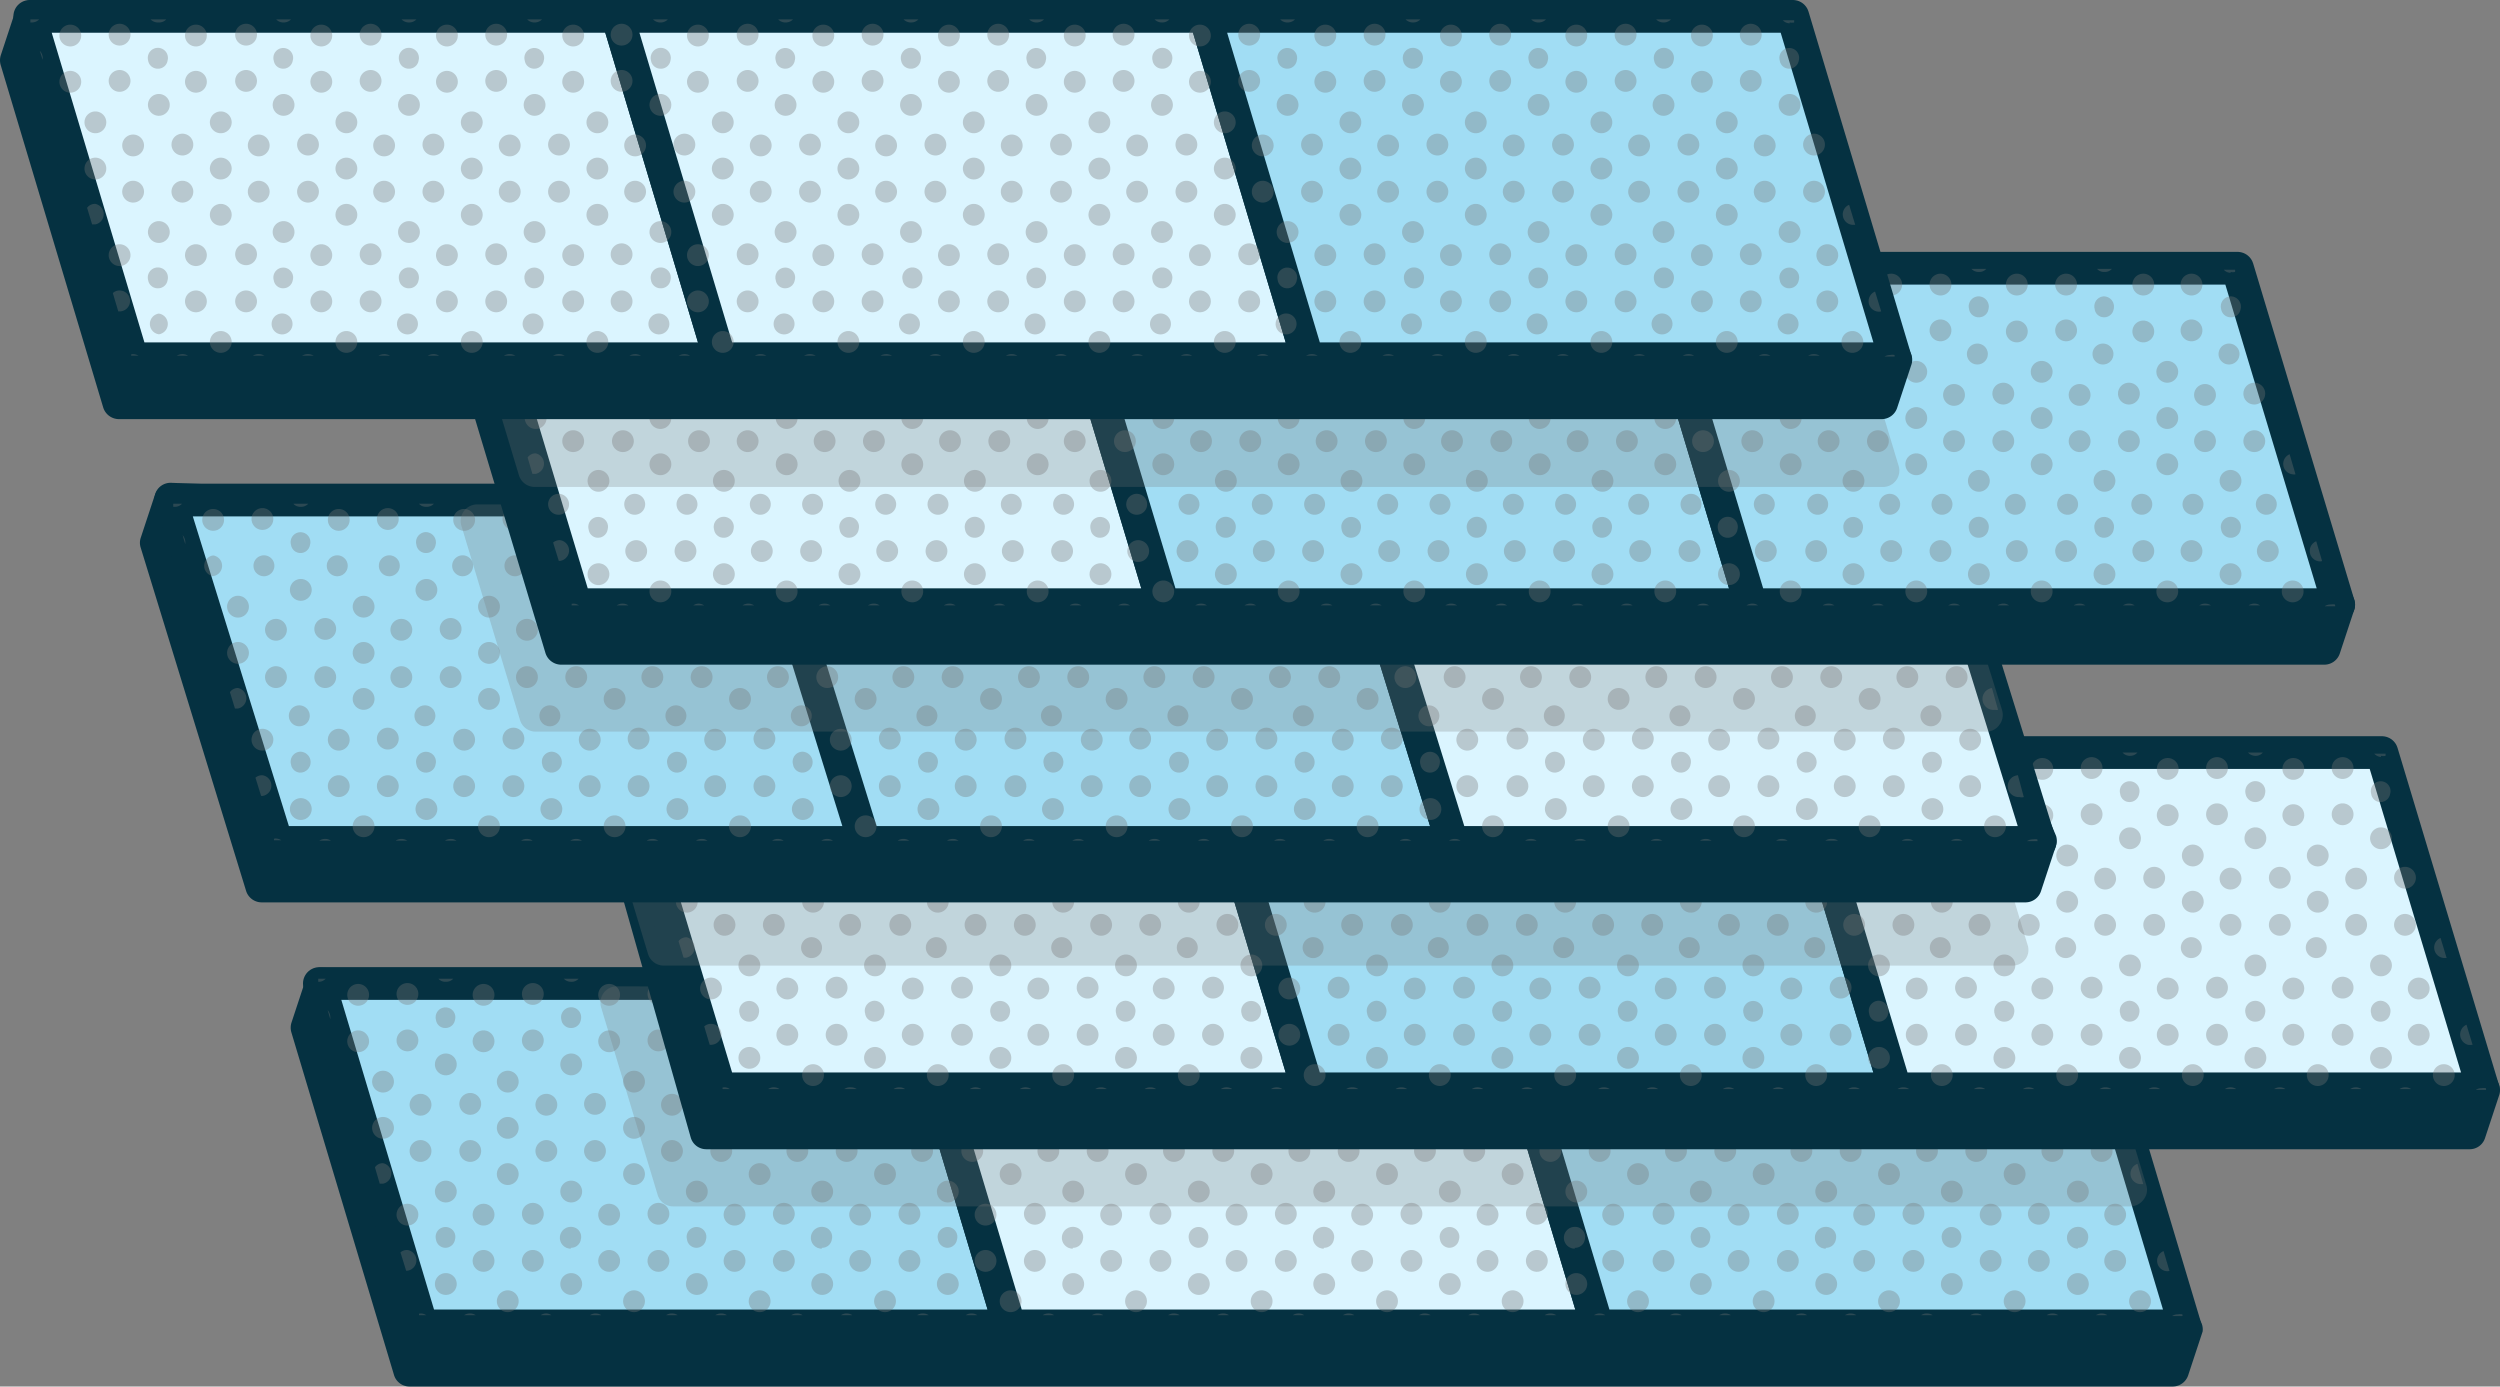
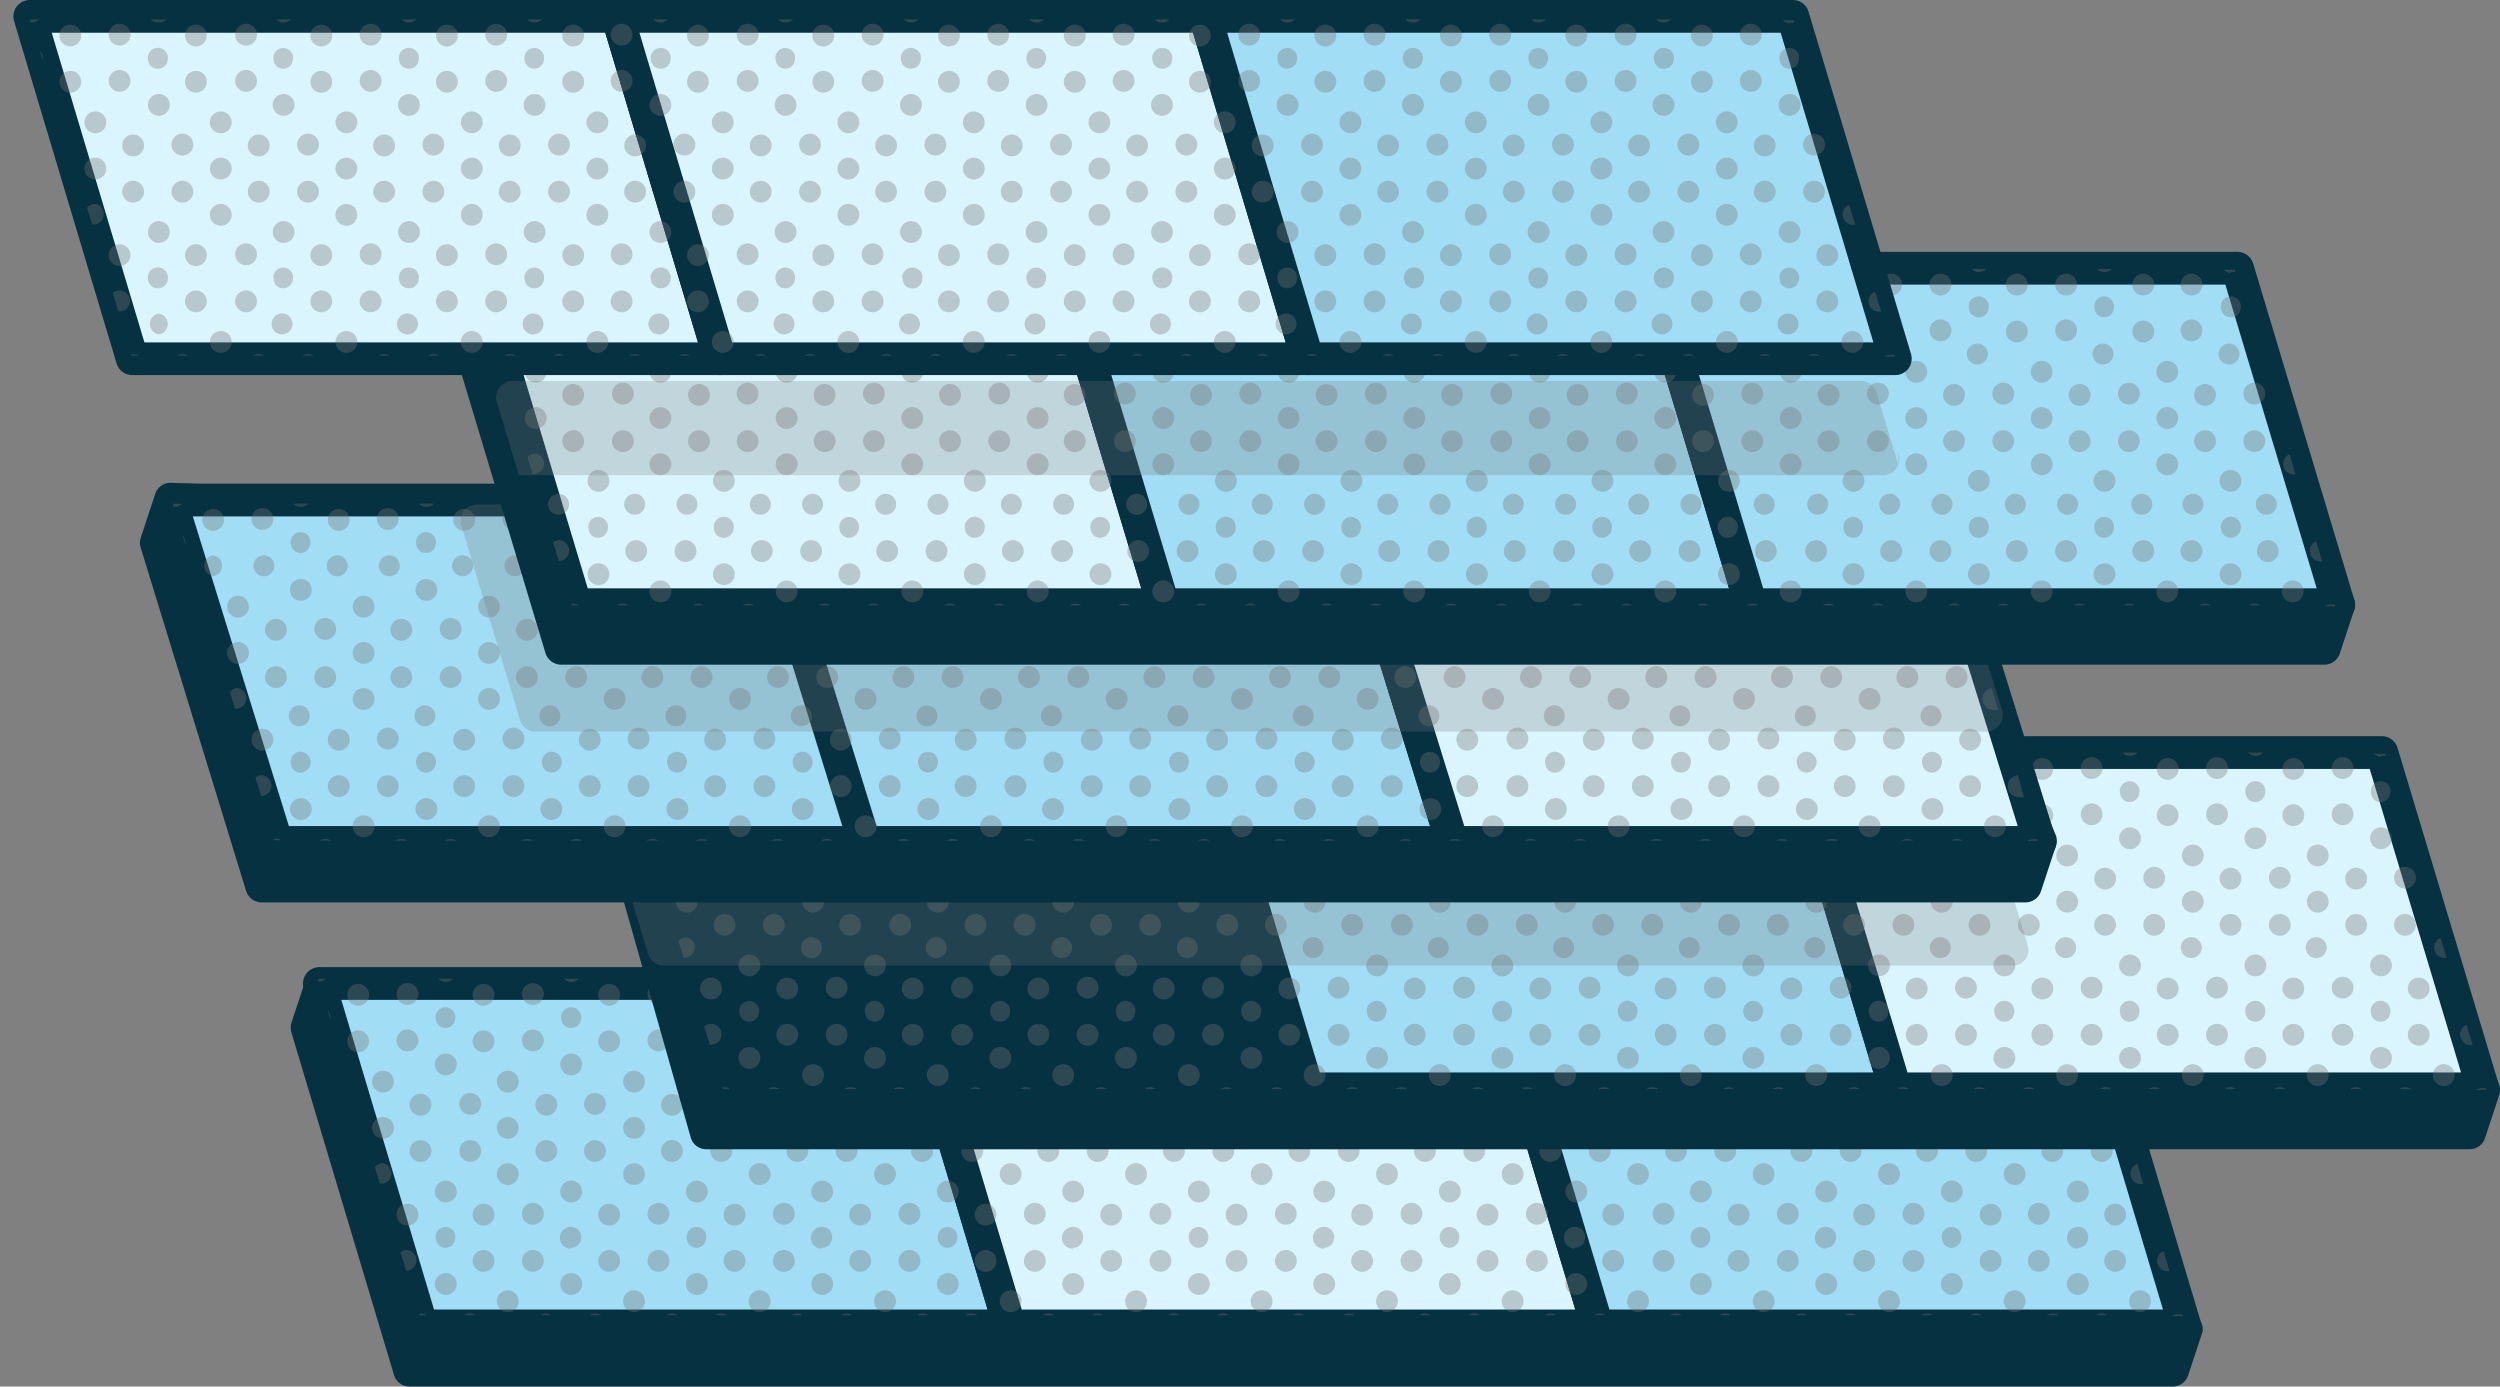
<svg xmlns="http://www.w3.org/2000/svg" width="114.641" height="63.58" viewBox="0 0 114.641 63.58">
  <rect x="0" y="0" width="114.641" height="63.58" fill="#808080" stroke="none" />
  <g transform="translate(-2.716 -26.45)">
    <path d="M103.6,87,98,73.25a.75.75,0,0,0-.7-.46h-54l-.14-.44a.76.76,0,0,0-.68-.52l-25-1a.74.74,0,0,0-.74.52l-.66,2a.77.77,0,0,0,0,.45l4.7,15.69a.74.74,0,0,0,.72.54h80.85a.75.75,0,0,0,.71-.52l.66-2a.72.72,0,0,0-.12-.51Z" fill="#053141" />
    <path d="M49.01,87.25H22.06l-4.7-15.7H44.31Z" fill="#a1ddf4" stroke="#053141" stroke-linecap="round" stroke-linejoin="round" stroke-width="1.5" />
    <path d="M75.96,87.25H49.01l-4.7-15.7H71.26Z" fill="#dbf5ff" stroke="#053141" stroke-linecap="round" stroke-linejoin="round" stroke-width="1.5" />
    <path d="M102.91,87.25H75.96l-4.7-15.7H98.21Z" fill="#a1ddf4" stroke="#053141" stroke-linecap="round" stroke-linejoin="round" stroke-width="1.5" />
    <path d="M21.93,86.69v.07h.33a.45.45,0,0,0-.26-.08Zm1.2-3.02a.45.45,0,0,0,.45-.38.452.452,0,1,0-.87,0,.44.44,0,0,0,.42.38Zm-1.73.1a.46.46,0,0,0-.32.11l.26.84h.06a.48.48,0,0,0,0-.95ZM26,85.62a.5.5,0,1,0,.5.5A.5.5,0,0,0,26,85.62Zm1.51,1.14H28a.4.4,0,0,0-.26-.08A.45.45,0,0,0,27.51,86.76Zm-3.51,0h.53a.45.45,0,0,0-.26-.08.46.46,0,0,0-.27.08Zm4.89-3.09a.45.45,0,0,0,.46-.38.46.46,0,0,0-.46-.58.5.5,0,1,0,0,1Zm-1.74.1a.5.5,0,1,0,.5.5A.5.5,0,0,0,27.15,83.77Zm-2.26,0a.5.5,0,1,0,.5.5A.5.5,0,0,0,24.89,83.77Zm-1.73,1.06a.5.5,0,1,0,.5.5A.5.5,0,0,0,23.16,84.83Zm8.63.79a.5.5,0,1,0,.5.5A.5.5,0,0,0,31.79,85.62Zm1.47,1.14h.53a.45.45,0,0,0-.26-.08.46.46,0,0,0-.27.08Zm-3.49,0h.52A.46.46,0,0,0,29.77,86.76Zm4.87-3.09a.45.45,0,0,0,.45-.38.452.452,0,1,0-.87,0,.44.44,0,0,0,.42.38Zm-1.73.1a.5.5,0,1,0,.5.5A.5.5,0,0,0,32.91,83.77Zm-2.26,0a.5.5,0,1,0,.5.5A.5.5,0,0,0,30.65,83.77Zm-1.74,1.06a.5.5,0,1,0,.5.5A.5.5,0,0,0,28.91,84.83Zm8.64.79a.5.5,0,1,0,.5.5A.5.5,0,0,0,37.55,85.62ZM39,86.76h.52a.4.4,0,0,0-.26-.08A.45.45,0,0,0,39,86.76Zm-3.48,0h.53a.45.45,0,0,0-.26-.08.46.46,0,0,0-.27.08Zm4.88-3.09a.45.45,0,0,0,.46-.38.46.46,0,0,0-.46-.58.5.5,0,1,0,0,1Zm-1.74.1a.5.5,0,1,0,.5.5A.5.5,0,0,0,38.66,83.77Zm-2.26,0a.5.5,0,1,0,.5.5A.5.5,0,0,0,36.4,83.77Zm-1.73,1.06a.5.5,0,1,0,.5.5A.5.5,0,0,0,34.67,84.83Zm8.63.79a.5.5,0,1,0,.5.5A.5.5,0,0,0,43.3,85.62Zm1.47,1.14h.53a.45.45,0,0,0-.26-.08.46.46,0,0,0-.27.08Zm-3.49,0h.52A.46.46,0,0,0,41.28,86.76Zm4.87-3.09a.45.45,0,0,0,.45-.38.452.452,0,1,0-.87,0A.45.45,0,0,0,46.15,83.67Zm-1.73.1a.5.5,0,1,0,.5.5A.5.5,0,0,0,44.42,83.77Zm-2.26,0a.5.5,0,1,0,.5.5A.5.5,0,0,0,42.16,83.77Zm-1.74,1.06a.5.5,0,1,0,.5.5A.5.5,0,0,0,40.42,84.83Zm8.64.79a.5.5,0,1,0,.5.5A.5.5,0,0,0,49.06,85.62Zm1.47,1.14h.52a.4.4,0,0,0-.26-.08.45.45,0,0,0-.26.08Zm-3.53,0h.53a.45.45,0,0,0-.26-.08.46.46,0,0,0-.27.08Zm4.91-3.09a.45.45,0,0,0,.46-.38.46.46,0,0,0-.46-.58.5.5,0,0,0,0,1Zm-1.74.1a.5.5,0,1,0,.5.5A.5.5,0,0,0,50.17,83.77Zm-2.26,0a.5.5,0,1,0,.5.5A.5.5,0,0,0,47.91,83.77Zm-1.73,1.06a.5.5,0,1,0,.5.5A.5.5,0,0,0,46.18,84.83Zm8.63.79a.5.5,0,1,0,.5.5A.5.5,0,0,0,54.81,85.62Zm1.47,1.14h.53a.45.45,0,0,0-.26-.08.46.46,0,0,0-.27.08Zm-3.49,0h.52A.46.46,0,0,0,52.79,86.76Zm4.87-3.09a.45.45,0,0,0,.45-.38.452.452,0,1,0-.87,0,.45.45,0,0,0,.42.38Zm-1.73.1a.5.5,0,1,0,.5.5A.5.5,0,0,0,55.93,83.77Zm-2.26,0a.5.5,0,1,0,.5.5A.5.5,0,0,0,53.67,83.77Zm-1.74,1.06a.5.5,0,1,0,.5.5A.5.5,0,0,0,51.93,84.83Zm8.64.79a.5.5,0,1,0,.5.5A.5.5,0,0,0,60.57,85.62ZM62,86.76h.52a.4.4,0,0,0-.26-.08.45.45,0,0,0-.26.08Zm-3.46,0h.53a.45.45,0,0,0-.26-.08.46.46,0,0,0-.27.08Zm4.88-3.09a.45.45,0,0,0,.46-.38.46.46,0,0,0-.46-.58.5.5,0,0,0,0,1Zm-1.74.1a.5.5,0,1,0,.5.5A.5.5,0,0,0,61.68,83.77Zm-2.26,0a.5.5,0,1,0,.5.5A.5.5,0,0,0,59.42,83.77Zm-1.73,1.06a.5.5,0,1,0,.5.5A.5.5,0,0,0,57.69,84.83Zm8.63.79a.5.5,0,1,0,.5.5A.5.5,0,0,0,66.32,85.62Zm1.47,1.14h.53a.45.45,0,0,0-.26-.08.46.46,0,0,0-.27.08Zm-3.49,0h.52a.46.46,0,0,0-.52,0Zm4.87-3.09a.45.45,0,0,0,.45-.38.452.452,0,1,0-.87,0,.45.45,0,0,0,.42.38Zm-1.73.1a.5.5,0,1,0,.5.5A.5.5,0,0,0,67.44,83.77Zm-2.26,0a.5.5,0,1,0,.5.5A.5.5,0,0,0,65.18,83.77Zm-1.74,1.06a.5.5,0,1,0,.5.5A.5.5,0,0,0,63.44,84.83Zm8.64.79a.5.5,0,1,0,.5.5A.5.5,0,0,0,72.08,85.62Zm1.47,1.14h.53a.46.46,0,0,0-.27-.08.45.45,0,0,0-.26.08Zm-3.5,0h.53a.45.45,0,0,0-.26-.08.46.46,0,0,0-.27.08Zm4.88-3.09a.45.45,0,0,0,.46-.38.46.46,0,0,0-.46-.58.5.5,0,0,0,0,1Zm-1.74.1a.5.5,0,1,0,.5.5A.5.5,0,0,0,73.19,83.77Zm-2.26,0a.5.5,0,1,0,.5.5A.5.5,0,0,0,70.93,83.77ZM69.2,84.83a.5.5,0,1,0,.5.5A.5.5,0,0,0,69.2,84.83Zm8.63.79a.5.5,0,1,0,.5.5A.5.5,0,0,0,77.83,85.62Zm1.47,1.14h.53a.45.45,0,0,0-.26-.08.46.46,0,0,0-.27.08Zm-3.49,0h.52a.46.46,0,0,0-.52,0Zm4.87-3.09a.45.45,0,0,0,.45-.38.452.452,0,1,0-.87,0A.45.45,0,0,0,80.68,83.67Zm-1.68.1a.5.5,0,1,0,.5.5A.5.5,0,0,0,79,83.77Zm-2.31,0a.5.5,0,1,0,.5.5A.5.5,0,0,0,76.69,83.77ZM75,84.83a.5.5,0,1,0,.5.5A.5.5,0,0,0,75,84.83Zm8.59.79a.5.5,0,1,0,.5.5A.5.5,0,0,0,83.59,85.62Zm1.47,1.14h.52a.4.4,0,0,0-.26-.08.45.45,0,0,0-.26.08Zm-3.5,0h.53a.45.45,0,0,0-.26-.08.46.46,0,0,0-.27.08Zm4.88-3.09a.45.45,0,0,0,.46-.38.46.46,0,0,0-.46-.58.5.5,0,0,0,0,1Zm-1.74.1a.5.5,0,1,0,.5.5A.5.5,0,0,0,84.7,83.77Zm-2.26,0a.5.5,0,1,0,.5.5A.5.5,0,0,0,82.44,83.77Zm-1.73,1.06a.5.5,0,1,0,.5.5A.5.5,0,0,0,80.71,84.83Zm8.63.79a.5.5,0,1,0,.5.5A.5.5,0,0,0,89.34,85.62Zm1.47,1.14h.53a.45.45,0,0,0-.26-.08.46.46,0,0,0-.27.08Zm-3.49,0h.52a.46.46,0,0,0-.52,0Zm4.87-3.09a.45.45,0,0,0,.45-.38.452.452,0,1,0-.87,0,.45.45,0,0,0,.42.38Zm-1.73.1a.5.5,0,1,0,.5.5A.5.5,0,0,0,90.46,83.77Zm-2.26,0a.5.5,0,1,0,.5.5A.5.5,0,0,0,88.2,83.77Zm-1.74,1.06a.5.5,0,1,0,.5.5A.5.5,0,0,0,86.46,84.83Zm8.64.79a.5.5,0,1,0,.5.5A.5.5,0,0,0,95.1,85.62Zm1.47,1.14h.53a.46.46,0,0,0-.27-.08.45.45,0,0,0-.26.08Zm-3.5,0h.53a.45.45,0,0,0-.26-.08.46.46,0,0,0-.27.08ZM98,83.67a.45.45,0,0,0,.46-.38.46.46,0,0,0-.46-.58.5.5,0,0,0,0,1Zm-1.79.1a.5.5,0,1,0,.5.5A.5.5,0,0,0,96.21,83.77Zm-2.21,0a.5.5,0,1,0,.5.5A.5.5,0,0,0,94,83.77Zm-1.78,1.06a.5.5,0,1,0,.5.5A.5.5,0,0,0,92.22,84.83Zm8.63.79a.5.5,0,1,0,.5.5A.5.5,0,0,0,100.85,85.62Zm1.94,1.1a.65.65,0,0,0-.2,0,.46.46,0,0,0-.27.08h.48l-.01-.08Zm-3.96.04h.52A.46.46,0,0,0,98.83,86.76ZM102,84.73a.42.42,0,0,0,.2,0l-.27-.91a.48.48,0,0,0,.07.91Zm-2.29-.96a.5.5,0,1,0,.5.5A.5.5,0,0,0,99.71,83.77ZM98,84.83a.5.5,0,1,0,.5.5A.5.5,0,0,0,98,84.83ZM21.4,81.65a.5.5,0,1,0,.5.5A.5.5,0,0,0,21.4,81.65Zm-1.12-6.1a.5.5,0,1,0,.5.5A.5.5,0,0,0,20.28,75.55ZM22,78.73a.5.5,0,1,0,.5.5A.5.5,0,0,0,22,78.73Zm-1.72,1.06a.43.43,0,0,0-.37.19l.22.75h.15a.48.48,0,0,0,0-.94Zm0-2.12a.5.5,0,1,0,.5.5A.5.5,0,0,0,20.28,77.67ZM22,76.61a.5.5,0,1,0,.5.5A.5.5,0,0,0,22,76.61Zm1.13-3.02a.44.44,0,0,0,.45-.37.452.452,0,1,0-.87,0A.42.42,0,0,0,23.13,73.59ZM21.4,74.66a.5.5,0,1,0-.5-.5A.5.5,0,0,0,21.4,74.66Zm-2.26-.96a.5.5,0,1,0,.5.5A.5.5,0,0,0,19.14,73.7Zm8.01,8.91a.5.5,0,1,0-.5-.5A.5.5,0,0,0,27.15,82.61Zm-3.99-2.02a.5.5,0,1,0,.5.5A.5.5,0,0,0,23.16,80.59Zm1.73,1.06a.5.5,0,1,0,.5.5A.5.5,0,0,0,24.89,81.65ZM26,75.55a.5.5,0,1,0,.5.5A.5.5,0,0,0,26,75.55Zm1.77,3.18a.5.5,0,1,0,.5.5A.5.5,0,0,0,27.77,78.73ZM26,79.79a.5.5,0,1,0,.5.5A.5.5,0,0,0,26,79.79Zm0-2.12a.5.5,0,1,0,.5.5A.5.5,0,0,0,26,77.67Zm1.77-1.06a.5.5,0,1,0,.5.5A.5.5,0,0,0,27.77,76.61Zm-3.49,2.12a.5.5,0,1,0,.5.5A.5.5,0,0,0,24.28,78.73Zm0-1.16a.5.5,0,1,0-.5-.5A.5.5,0,0,0,24.28,77.57Zm4.61-3.98a.44.44,0,0,0,.46-.37.461.461,0,1,0-.89,0,.44.44,0,0,0,.43.37Zm-1.74,1.07a.5.5,0,1,0-.5-.5A.5.5,0,0,0,27.15,74.66Zm-2.26-.96a.5.5,0,1,0,.5.5A.5.5,0,0,0,24.89,73.7Zm-1.73,1.06a.5.5,0,1,0,.5.5A.5.5,0,0,0,23.16,74.76Zm9.75,7.85a.5.5,0,1,0-.5-.5A.5.5,0,0,0,32.91,82.61Zm-4-2.02a.5.5,0,1,0,.5.5A.5.5,0,0,0,28.91,80.59Zm1.74,1.06a.5.5,0,1,0,.5.5A.5.5,0,0,0,30.65,81.65Zm1.14-6.1a.5.5,0,1,0,.5.5A.5.5,0,0,0,31.79,75.55Zm1.74,3.18a.5.5,0,1,0,.5.5A.5.5,0,0,0,33.53,78.73Zm-1.74,1.06a.5.5,0,1,0,.5.5A.5.5,0,0,0,31.79,79.79Zm0-2.12a.5.5,0,1,0,.5.5A.5.5,0,0,0,31.79,77.67Zm1.74-1.06a.5.5,0,1,0,.5.5A.5.5,0,0,0,33.53,76.61ZM30,78.73a.5.5,0,1,0,.5.5A.5.5,0,0,0,30,78.73Zm0-1.16a.5.5,0,1,0-.5-.5A.5.5,0,0,0,30,77.57Zm4.64-3.98a.44.44,0,0,0,.45-.37.452.452,0,1,0-.87,0,.42.42,0,0,0,.42.37Zm-1.73,1.07a.5.5,0,1,0-.5-.5A.5.5,0,0,0,32.91,74.66Zm-2.26-.96a.5.5,0,1,0,.5.5A.5.5,0,0,0,30.65,73.7Zm-1.74,1.06a.5.5,0,1,0,.5.5A.5.5,0,0,0,28.91,74.76Zm9.75,7.85a.5.5,0,1,0-.5-.5A.5.5,0,0,0,38.66,82.61Zm-3.99-2.02a.5.5,0,1,0,.5.5A.5.5,0,0,0,34.67,80.59Zm1.73,1.06a.5.5,0,1,0,.5.5A.5.5,0,0,0,36.4,81.65Zm1.15-6.1a.5.5,0,1,0,.5.5A.5.5,0,0,0,37.55,75.55Zm1.73,3.18a.5.5,0,1,0,.5.5A.5.5,0,0,0,39.28,78.73Zm-1.73,1.06a.5.5,0,1,0,.5.5A.5.5,0,0,0,37.55,79.79Zm0-2.12a.5.5,0,1,0,.5.5A.5.5,0,0,0,37.55,77.67Zm1.73-1.06a.5.5,0,1,0,.5.5A.5.5,0,0,0,39.28,76.61Zm-3.49,2.12a.5.5,0,1,0,.5.5A.5.5,0,0,0,35.79,78.73Zm0-1.16a.5.5,0,1,0-.5-.5A.5.5,0,0,0,35.79,77.57Zm4.61-3.98a.44.44,0,0,0,.46-.37.461.461,0,1,0-.89,0A.44.44,0,0,0,40.4,73.59Zm-1.74,1.07a.5.5,0,1,0-.5-.5A.5.5,0,0,0,38.66,74.66ZM36.4,73.7a.5.5,0,1,0,.5.5A.5.5,0,0,0,36.4,73.7Zm-1.73,1.06a.5.5,0,1,0,.5.5A.5.5,0,0,0,34.67,74.76Zm9.75,7.85a.5.5,0,1,0-.5-.5A.5.5,0,0,0,44.42,82.61Zm-4-2.02a.5.5,0,1,0,.5.5A.5.5,0,0,0,40.42,80.59Zm1.74,1.06a.5.5,0,1,0,.5.5A.5.5,0,0,0,42.16,81.65Zm1.14-6.1a.5.5,0,1,0,.5.5A.5.5,0,0,0,43.3,75.55ZM45,78.73a.5.5,0,1,0,.5.5A.5.5,0,0,0,45,78.73Zm-1.7,1.06a.5.5,0,1,0,.5.5A.5.5,0,0,0,43.3,79.79Zm0-2.12a.5.5,0,1,0,.5.5A.5.5,0,0,0,43.3,77.67ZM45,76.61a.5.5,0,1,0,.5.5A.5.5,0,0,0,45,76.61Zm-3.46,2.12a.5.5,0,1,0,.5.5A.5.5,0,0,0,41.54,78.73Zm0-1.16a.5.5,0,1,0-.5-.5A.5.5,0,0,0,41.54,77.57Zm4.61-3.98a.44.44,0,0,0,.45-.37.452.452,0,1,0-.87,0A.43.43,0,0,0,46.15,73.59Zm-1.73,1.07a.5.5,0,1,0-.5-.5A.5.5,0,0,0,44.42,74.66Zm-2.26-.96a.5.5,0,1,0,.5.5A.5.5,0,0,0,42.16,73.7Zm-1.74,1.06a.5.5,0,1,0,.5.5A.5.5,0,0,0,40.42,74.76Zm9.75,7.85a.5.5,0,1,0-.5-.5A.5.5,0,0,0,50.17,82.61Zm-3.99-2.02a.5.5,0,1,0,.5.5A.5.5,0,0,0,46.18,80.59Zm1.73,1.06a.5.5,0,1,0,.5.5A.5.5,0,0,0,47.91,81.65Zm1.15-6.1a.5.5,0,1,0,.5.5A.5.5,0,0,0,49.06,75.55Zm1.73,3.18a.5.5,0,1,0,.5.5A.5.5,0,0,0,50.79,78.73Zm-1.73,1.06a.5.5,0,1,0,.5.5A.5.5,0,0,0,49.06,79.79Zm0-2.12a.5.5,0,1,0,.5.5A.5.5,0,0,0,49.06,77.67Zm1.73-1.06a.5.5,0,1,0,.5.5A.5.5,0,0,0,50.79,76.61ZM47.3,78.73a.5.5,0,1,0,.5.5A.5.5,0,0,0,47.3,78.73Zm0-1.16a.5.5,0,1,0-.5-.5A.5.5,0,0,0,47.3,77.57Zm4.61-3.98a.44.44,0,0,0,.46-.37.461.461,0,1,0-.89,0A.44.44,0,0,0,51.91,73.59Zm-1.74,1.07a.5.5,0,1,0-.5-.5A.5.5,0,0,0,50.17,74.66Zm-2.26-.96a.5.5,0,1,0,.5.5A.5.5,0,0,0,47.91,73.7Zm-1.73,1.06a.5.5,0,1,0,.5.5A.5.5,0,0,0,46.18,74.76Zm9.75,7.85a.5.5,0,1,0-.5-.5A.5.5,0,0,0,55.93,82.61Zm-4-2.02a.5.5,0,1,0,.5.5A.5.5,0,0,0,51.93,80.59Zm1.74,1.06a.5.5,0,1,0,.5.5A.5.5,0,0,0,53.67,81.65Zm1.14-6.1a.5.5,0,1,0,.5.5A.5.5,0,0,0,54.81,75.55Zm1.74,3.18a.5.5,0,1,0,.5.5A.5.5,0,0,0,56.55,78.73Zm-1.74,1.06a.5.5,0,1,0,.5.5A.5.5,0,0,0,54.81,79.79Zm0-2.12a.5.5,0,1,0,.5.5A.5.5,0,0,0,54.81,77.67Zm1.74-1.06a.5.5,0,1,0,.5.5A.5.5,0,0,0,56.55,76.61Zm-3.5,2.12a.5.5,0,1,0,.5.5A.5.5,0,0,0,53.05,78.73Zm0-1.16a.5.5,0,1,0-.5-.5A.5.5,0,0,0,53.05,77.57Zm4.61-3.98a.44.44,0,0,0,.45-.37.452.452,0,1,0-.87,0A.43.43,0,0,0,57.66,73.59Zm-1.73,1.07a.5.5,0,1,0-.5-.5A.5.5,0,0,0,55.93,74.66Zm-2.26-.96a.5.5,0,1,0,.5.5A.5.5,0,0,0,53.67,73.7Zm-1.74,1.06a.5.5,0,1,0,.5.5A.5.5,0,0,0,51.93,74.76Zm9.75,7.85a.5.5,0,1,0-.5-.5A.5.5,0,0,0,61.68,82.61Zm-3.99-2.02a.5.5,0,1,0,.5.5A.5.5,0,0,0,57.69,80.59Zm1.73,1.06a.5.5,0,1,0,.5.5A.5.5,0,0,0,59.42,81.65Zm1.15-6.1a.5.5,0,1,0,.5.5A.5.5,0,0,0,60.57,75.55Zm1.73,3.18a.5.5,0,1,0,.5.5A.5.5,0,0,0,62.3,78.73Zm-1.73,1.06a.5.5,0,1,0,.5.5A.5.5,0,0,0,60.57,79.79Zm0-2.12a.5.5,0,1,0,.5.5A.5.5,0,0,0,60.57,77.67Zm1.73-1.06a.5.5,0,1,0,.5.5A.5.5,0,0,0,62.3,76.61Zm-3.49,2.12a.5.5,0,1,0,.5.5A.5.5,0,0,0,58.81,78.73Zm0-1.16a.5.5,0,1,0-.5-.5A.5.5,0,0,0,58.81,77.57Zm4.61-3.98a.44.44,0,0,0,.46-.37.461.461,0,1,0-.89,0,.44.44,0,0,0,.43.37Zm-1.74,1.07a.5.5,0,1,0-.5-.5A.5.5,0,0,0,61.68,74.66Zm-2.26-.96a.5.5,0,1,0,.5.5A.5.5,0,0,0,59.42,73.7Zm-1.73,1.06a.5.5,0,1,0,.5.5A.5.5,0,0,0,57.69,74.76Zm9.75,7.85a.5.5,0,1,0-.5-.5A.5.5,0,0,0,67.44,82.61Zm-4-2.02a.5.5,0,1,0,.5.5A.5.5,0,0,0,63.44,80.59Zm1.74,1.06a.5.5,0,1,0,.5.5A.5.5,0,0,0,65.18,81.65Zm1.14-6.1a.5.5,0,1,0,.5.5A.5.5,0,0,0,66.32,75.55Zm1.74,3.18a.5.5,0,1,0,.5.5A.5.5,0,0,0,68.06,78.73Zm-1.74,1.06a.5.5,0,1,0,.5.5A.5.5,0,0,0,66.32,79.79Zm0-2.12a.5.5,0,1,0,.5.5A.5.5,0,0,0,66.32,77.67Zm1.74-1.06a.5.5,0,1,0,.5.5A.5.5,0,0,0,68.06,76.61Zm-3.5,2.12a.5.5,0,1,0,.5.5A.5.5,0,0,0,64.56,78.73Zm0-1.16a.5.5,0,1,0-.5-.5A.5.5,0,0,0,64.56,77.57Zm4.61-3.98a.44.44,0,0,0,.45-.37.452.452,0,1,0-.87,0A.43.43,0,0,0,69.17,73.59Zm-1.73,1.07a.5.5,0,1,0-.5-.5A.5.5,0,0,0,67.44,74.66Zm-2.26-.96a.5.5,0,1,0,.5.5A.5.5,0,0,0,65.18,73.7Zm-1.74,1.06a.5.5,0,1,0,.5.5A.5.5,0,0,0,63.44,74.76Zm9.75,7.85a.5.5,0,1,0-.5-.5A.5.5,0,0,0,73.19,82.61ZM69.2,80.59a.5.5,0,1,0,.5.5A.5.5,0,0,0,69.2,80.59Zm1.73,1.06a.5.5,0,1,0,.5.5A.5.5,0,0,0,70.93,81.65Zm1.15-6.1a.5.5,0,1,0,.5.5A.5.5,0,0,0,72.08,75.55Zm1.73,3.18a.5.5,0,1,0,.5.5A.5.5,0,0,0,73.81,78.73Zm-1.73,1.06a.5.5,0,1,0,.5.5A.5.5,0,0,0,72.08,79.79Zm0-2.12a.5.5,0,1,0,.5.5A.5.5,0,0,0,72.08,77.67Zm1.73-1.06a.5.5,0,1,0,.5.5A.5.5,0,0,0,73.81,76.61Zm-3.49,2.12a.5.5,0,1,0,.5.5A.5.5,0,0,0,70.32,78.73Zm0-1.16a.5.5,0,1,0-.5-.5A.5.5,0,0,0,70.32,77.57Zm4.61-3.98a.44.44,0,0,0,.46-.37.461.461,0,1,0-.89,0A.44.44,0,0,0,74.93,73.59Zm-1.74,1.07a.5.5,0,1,0-.5-.5A.5.5,0,0,0,73.19,74.66Zm-2.26-.96a.5.5,0,1,0,.5.5A.5.5,0,0,0,70.93,73.7ZM69.2,74.76a.5.5,0,1,0,.5.5A.5.5,0,0,0,69.2,74.76ZM79,82.61a.5.5,0,1,0-.5-.5A.5.5,0,0,0,79,82.61Zm-4-2.02a.5.5,0,1,0,.5.5A.5.5,0,0,0,75,80.59Zm1.69,1.06a.5.5,0,1,0,.5.5A.5.5,0,0,0,76.69,81.65Zm1.14-6.1a.5.5,0,1,0,.5.5A.5.5,0,0,0,77.83,75.55Zm1.74,3.18a.5.5,0,1,0,.5.5A.5.5,0,0,0,79.57,78.73Zm-1.74,1.06a.5.5,0,1,0,.5.5A.5.5,0,0,0,77.83,79.79Zm0-2.12a.5.5,0,1,0,.5.5A.5.5,0,0,0,77.83,77.67Zm1.74-1.06a.5.5,0,1,0,.5.5A.5.5,0,0,0,79.57,76.61Zm-3.5,2.12a.5.5,0,1,0,.5.5A.5.5,0,0,0,76.07,78.73Zm0-1.16a.5.5,0,1,0-.5-.5A.5.5,0,0,0,76.07,77.57Zm4.61-3.98a.44.44,0,0,0,.45-.37.452.452,0,1,0-.87,0A.43.43,0,0,0,80.68,73.59ZM79,74.66a.5.5,0,1,0-.5-.5A.5.5,0,0,0,79,74.66Zm-2.31-.96a.5.5,0,1,0,.5.5A.5.5,0,0,0,76.69,73.7ZM75,74.76a.5.5,0,1,0,.5.5A.5.5,0,0,0,75,74.76Zm9.7,7.85a.5.5,0,1,0-.5-.5A.5.5,0,0,0,84.7,82.61Zm-3.99-2.02a.5.5,0,1,0,.5.5A.5.5,0,0,0,80.71,80.59Zm1.73,1.06a.5.5,0,1,0,.5.5A.5.5,0,0,0,82.44,81.65Zm1.15-6.1a.5.5,0,1,0,.5.5A.5.5,0,0,0,83.59,75.55Zm1.73,3.18a.5.5,0,1,0,.5.5A.5.5,0,0,0,85.32,78.73Zm-1.73,1.06a.5.5,0,1,0,.5.5A.5.5,0,0,0,83.59,79.79Zm0-2.12a.5.5,0,1,0,.5.5A.5.5,0,0,0,83.59,77.67Zm1.73-1.06a.5.5,0,1,0,.5.5A.5.5,0,0,0,85.32,76.61Zm-3.49,2.12a.5.5,0,1,0,.5.5A.5.5,0,0,0,81.83,78.73Zm0-1.16a.5.5,0,1,0-.5-.5A.5.5,0,0,0,81.83,77.57Zm4.61-3.98a.44.44,0,0,0,.46-.37.461.461,0,1,0-.89,0A.44.44,0,0,0,86.44,73.59ZM84.7,74.66a.5.5,0,1,0-.5-.5A.5.5,0,0,0,84.7,74.66Zm-2.26-.96a.5.5,0,1,0,.5.5A.5.5,0,0,0,82.44,73.7Zm-1.73,1.06a.5.5,0,1,0,.5.5A.5.5,0,0,0,80.71,74.76Zm9.75,7.85a.5.5,0,1,0-.5-.5A.5.5,0,0,0,90.46,82.61Zm-4-2.02a.5.5,0,1,0,.5.5A.5.5,0,0,0,86.46,80.59Zm1.74,1.06a.5.5,0,1,0,.5.5A.5.5,0,0,0,88.2,81.65Zm1.14-6.1a.5.5,0,1,0,.5.5A.5.5,0,0,0,89.34,75.55Zm1.74,3.18a.5.5,0,1,0,.5.5A.5.5,0,0,0,91.08,78.73Zm-1.74,1.06a.5.5,0,1,0,.5.5A.5.5,0,0,0,89.34,79.79Zm0-2.12a.5.5,0,1,0,.5.5A.5.5,0,0,0,89.34,77.67Zm1.74-1.06a.5.5,0,1,0,.5.5A.5.5,0,0,0,91.08,76.61Zm-3.5,2.12a.5.5,0,1,0,.5.5A.5.5,0,0,0,87.58,78.73Zm0-1.16a.5.5,0,1,0-.5-.5A.5.5,0,0,0,87.58,77.57Zm4.61-3.98a.44.44,0,0,0,.45-.37.452.452,0,1,0-.87,0A.43.43,0,0,0,92.19,73.59Zm-1.73,1.07a.5.5,0,1,0-.5-.5A.5.5,0,0,0,90.46,74.66ZM88.2,73.7a.5.5,0,1,0,.5.5A.5.5,0,0,0,88.2,73.7Zm-1.74,1.06a.5.5,0,1,0,.5.5A.5.5,0,0,0,86.46,74.76Zm9.75,7.85a.5.5,0,1,0-.5-.5A.5.5,0,0,0,96.21,82.61Zm-3.99-2.02a.5.5,0,1,0,.5.5A.5.5,0,0,0,92.22,80.59ZM94,81.65a.5.5,0,1,0,.5.5A.5.5,0,0,0,94,81.65Zm1.1-6.1a.5.5,0,1,0,.5.5A.5.5,0,0,0,95.1,75.55Zm1.73,3.18a.5.5,0,1,0,.5.5A.5.5,0,0,0,96.83,78.73ZM95.1,79.79a.5.5,0,1,0,.5.5A.5.5,0,0,0,95.1,79.79Zm0-2.12a.5.5,0,1,0,.5.5A.5.5,0,0,0,95.1,77.67Zm1.73-1.06a.5.5,0,1,0,.5.5A.5.5,0,0,0,96.83,76.61Zm-3.49,2.12a.5.5,0,1,0,.5.5A.5.5,0,0,0,93.34,78.73Zm0-1.16a.5.5,0,1,0-.5-.5A.5.5,0,0,0,93.34,77.57ZM98,73.59a.44.44,0,0,0,.46-.37.461.461,0,1,0-.89,0A.44.44,0,0,0,98,73.59Zm-1.79,1.07a.5.5,0,1,0-.5-.5A.5.5,0,0,0,96.21,74.66ZM94,73.7a.5.5,0,1,0,.5.5A.5.5,0,0,0,94,73.7Zm-1.78,1.06a.5.5,0,1,0,.5.5A.5.5,0,0,0,92.22,74.76ZM98,80.59a.5.5,0,1,0,.5.5A.5.5,0,0,0,98,80.59Zm1.71,1.06a.5.5,0,1,0,.5.5A.5.5,0,0,0,99.71,81.65Zm1.14-.9H101l-.27-.93a.48.48,0,0,0,.12.93Zm-1.76-2.02a.5.5,0,1,0,.5.5A.5.5,0,0,0,99.09,78.73Zm0-1.16a.5.5,0,1,0-.5-.5A.5.5,0,0,0,99.09,77.57ZM98,74.76a.5.5,0,1,0,.5.5A.5.5,0,0,0,98,74.76ZM21.4,72.53a.5.5,0,1,0-.5-.5A.5.5,0,0,0,21.4,72.53Zm-4.02-1.2h-.07v.14a.42.42,0,0,0,.34-.14Zm.48,1.85a.52.52,0,0,0-.12-.41Zm1.28-1.61a.5.5,0,1,0,.5.5A.5.5,0,0,0,19.14,71.57Zm8.01.96a.5.5,0,1,0-.5-.5A.5.5,0,0,0,27.15,72.53Zm-3.99-1.06a.43.43,0,0,0,.34-.14h-.68a.4.4,0,0,0,.31.14Zm1.73.1a.5.5,0,1,0,.5.5A.5.5,0,0,0,24.89,71.57Zm8.02.96a.5.5,0,1,0-.5-.5A.5.5,0,0,0,32.91,72.53Zm-4-1.06a.42.42,0,0,0,.34-.14h-.68a.44.44,0,0,0,.32.14Zm1.74.1a.5.5,0,1,0,.5.5A.5.5,0,0,0,30.65,71.57Zm8.01.96a.5.5,0,1,0-.5-.5A.5.5,0,0,0,38.66,72.53Zm-3.99-1.06a.43.43,0,0,0,.34-.14h-.68a.4.4,0,0,0,.31.14Zm1.73.1a.5.5,0,1,0,.5.5A.5.5,0,0,0,36.4,71.57Zm8.02.96a.5.5,0,1,0-.5-.5A.5.5,0,0,0,44.42,72.53Zm-4-1.06a.42.42,0,0,0,.34-.14h-.68a.44.44,0,0,0,.32.14Zm1.74.1a.5.5,0,1,0,.5.5A.5.5,0,0,0,42.16,71.57Zm8.01.96a.5.5,0,1,0-.5-.5A.5.5,0,0,0,50.17,72.53Zm-3.99-1.06a.43.43,0,0,0,.34-.14h-.68a.41.41,0,0,0,.31.14Zm1.73.1a.5.5,0,1,0,.5.5A.5.5,0,0,0,47.91,71.57Zm8.02.96a.5.5,0,1,0-.5-.5A.5.5,0,0,0,55.93,72.53Zm-4-1.06a.42.42,0,0,0,.34-.14h-.68a.44.44,0,0,0,.32.14Zm1.74.1a.5.5,0,1,0,.5.5A.5.5,0,0,0,53.67,71.57Zm8.01.96a.5.5,0,1,0-.5-.5A.5.5,0,0,0,61.68,72.53Zm-3.99-1.06a.43.43,0,0,0,.34-.14h-.68a.4.4,0,0,0,.31.14Zm1.73.1a.5.5,0,1,0,.5.5A.5.5,0,0,0,59.42,71.57Zm8.02.96a.5.5,0,1,0-.5-.5A.5.5,0,0,0,67.44,72.53Zm-4-1.06a.42.42,0,0,0,.34-.14H63.1a.44.44,0,0,0,.32.14Zm1.74.1a.5.5,0,1,0,.5.5A.5.5,0,0,0,65.18,71.57Zm8.01.96a.5.5,0,1,0-.5-.5A.5.5,0,0,0,73.19,72.53ZM69.2,71.47a.43.43,0,0,0,.34-.14h-.68a.41.41,0,0,0,.31.14h.03Zm1.73.1a.5.5,0,1,0,.5.5A.5.5,0,0,0,70.93,71.57Zm8.07.96a.5.5,0,1,0-.5-.5A.5.5,0,0,0,79,72.53Zm-4-1.06a.42.42,0,0,0,.34-.14h-.68a.44.44,0,0,0,.32.14Zm1.69.1a.5.5,0,1,0,.5.5A.5.5,0,0,0,76.69,71.57Zm8.01.96a.5.5,0,1,0-.5-.5A.5.5,0,0,0,84.7,72.53Zm-3.99-1.06a.43.43,0,0,0,.34-.14h-.68a.41.41,0,0,0,.31.14h.03Zm1.73.1a.5.5,0,1,0,.5.5A.5.5,0,0,0,82.44,71.57Zm8.02.96a.5.5,0,1,0-.5-.5A.5.5,0,0,0,90.46,72.53Zm-4-1.06a.42.42,0,0,0,.34-.14h-.68a.44.44,0,0,0,.32.14h.02Zm1.74.1a.5.5,0,1,0,.5.5A.5.5,0,0,0,88.2,71.57Zm8.01.96a.5.5,0,1,0-.5-.5A.5.5,0,0,0,96.21,72.53Zm-3.99-1.06a.43.43,0,0,0,.34-.14h-.68a.41.41,0,0,0,.31.14h.03Zm1.78.1a.5.5,0,1,0,.5.5A.5.5,0,0,0,94,71.57Zm4-.1a.46.46,0,0,0,.21,0v-.1h-.52a.44.44,0,0,0,.32.14Z" fill="#777576" opacity="0.35" />
-     <path d="M101.14,80.8l-2.58-8.51a.74.74,0,0,0-.71-.53L31,71.68a.75.75,0,0,0-.72.96l2.59,8.59a.74.74,0,0,0,.71.54h66.83a.75.75,0,0,0,.6-.31.71.71,0,0,0,.13-.66Z" fill="#777576" opacity="0.25" />
    <path d="M68.95,66.04H42l-4.87-15.7H64.08Z" fill="#dcdcdc" stroke="#053141" stroke-linecap="round" stroke-linejoin="round" stroke-width="1.5" />
    <path d="M117.27,76.09l-5.59-13.43a.76.76,0,0,0-.7-.47H57.11l-26.62-1c-.31-.06-.62.24-.75.52a.81.81,0,0,0,0,.51l4.65,16.39a.74.74,0,0,0,.72.54h80.85a.74.74,0,0,0,.71-.51l.66-2a.74.74,0,0,0-.06-.55Z" fill="#053141" />
-     <path d="M62.68,76.38H35.73L31.09,60.96H58.04Z" fill="#dbf5ff" stroke="#053141" stroke-linecap="round" stroke-linejoin="round" stroke-width="1.5" />
    <path d="M89.63,76.38H62.68L58.04,60.96H84.99Z" fill="#a1ddf4" stroke="#053141" stroke-linecap="round" stroke-linejoin="round" stroke-width="1.5" />
    <path d="M116.58,76.38H89.63L84.99,60.96h26.95Z" fill="#dbf5ff" stroke="#053141" stroke-linecap="round" stroke-linejoin="round" stroke-width="1.5" />
    <path d="M35.85,76.32v.07h.33a.42.42,0,0,0-.26-.08l-.07.01Zm1.2-3.02a.44.44,0,0,0,.46-.37.457.457,0,1,0-.88,0A.44.44,0,0,0,37.05,73.3Zm-1.73.1a.44.44,0,0,0-.31.12l.25.84h.06a.48.48,0,1,0,0-.96ZM40,75.25a.5.5,0,1,0,.5.5A.5.5,0,0,0,40,75.25Zm1.43,1.14H42a.45.45,0,0,0-.26-.08.46.46,0,0,0-.31.08Zm-3.49,0h.52a.46.46,0,0,0-.52,0Zm4.87-3.09a.44.44,0,0,0,.45-.37.47.47,0,0,0-.45-.59.46.46,0,0,0-.42.59A.42.42,0,0,0,42.81,73.3Zm-1.73.1a.5.5,0,1,0,.5.5A.5.5,0,0,0,41.08,73.4Zm-2.26,0a.5.5,0,1,0,.5.5A.5.5,0,0,0,38.82,73.4Zm-1.74,1.06a.5.5,0,1,0,.5.5A.5.5,0,0,0,37.08,74.46Zm8.64.79a.5.5,0,1,0,.5.5A.5.5,0,0,0,45.72,75.25Zm1.47,1.14h.52a.46.46,0,0,0-.52,0Zm-3.5,0h.53a.46.46,0,0,0-.27-.08.45.45,0,0,0-.26.08Zm4.87-3.09a.44.44,0,0,0,.46-.37.457.457,0,1,0-.88,0A.44.44,0,0,0,48.56,73.3Zm-1.73.1a.5.5,0,1,0,.5.5A.5.5,0,0,0,46.83,73.4Zm-2.26,0a.5.5,0,1,0,.5.5A.5.5,0,0,0,44.57,73.4Zm-1.73,1.06a.5.5,0,1,0,.5.5A.5.5,0,0,0,42.84,74.46Zm8.63.79a.5.5,0,1,0,.5.5A.5.5,0,0,0,51.47,75.25Zm1.47,1.14h.53a.45.45,0,0,0-.26-.08.46.46,0,0,0-.27.08Zm-3.49,0H50a.46.46,0,0,0-.52,0Zm4.87-3.09a.44.44,0,0,0,.45-.37.47.47,0,0,0-.45-.59.46.46,0,0,0-.42.59.42.42,0,0,0,.42.37Zm-1.73.1a.5.5,0,1,0,.5.5A.5.5,0,0,0,52.59,73.4Zm-2.26,0a.5.5,0,1,0,.5.5A.5.5,0,0,0,50.33,73.4Zm-1.74,1.06a.5.5,0,1,0,.5.5A.5.5,0,0,0,48.59,74.46Zm8.64.79a.5.5,0,1,0,.5.5A.5.5,0,0,0,57.23,75.25Zm1.47,1.14h.52A.46.46,0,0,0,58.7,76.39Zm-3.5,0h.53a.46.46,0,0,0-.27-.08.45.45,0,0,0-.26.08Zm4.87-3.09a.44.44,0,0,0,.46-.37.457.457,0,1,0-.88,0,.44.44,0,0,0,.42.37Zm-1.73.1a.5.5,0,1,0,.5.5A.5.5,0,0,0,58.34,73.4Zm-2.26,0a.5.5,0,1,0,.5.5A.5.5,0,0,0,56.08,73.4Zm-1.73,1.06a.5.5,0,1,0,.5.5A.5.5,0,0,0,54.35,74.46Zm8.65.79a.5.5,0,1,0,.5.5A.5.5,0,0,0,63,75.25Zm1.45,1.14H65a.45.45,0,0,0-.26-.08A.46.46,0,0,0,64.45,76.39Zm-3.45,0h.52A.46.46,0,0,0,61,76.39Zm4.83-3.09a.44.44,0,0,0,.45-.37.47.47,0,0,0-.45-.59.46.46,0,0,0-.42.59A.42.42,0,0,0,65.83,73.3Zm-1.73.1a.5.5,0,1,0,.5.5A.5.5,0,0,0,64.1,73.4Zm-2.26,0a.5.5,0,1,0,.5.5A.5.5,0,0,0,61.84,73.4ZM60.1,74.46a.5.5,0,1,0,.5.5A.5.5,0,0,0,60.1,74.46Zm8.64.79a.5.5,0,1,0,.5.5A.5.5,0,0,0,68.74,75.25Zm1.47,1.14h.52A.46.46,0,0,0,70.21,76.39Zm-3.5,0h.53a.46.46,0,0,0-.27-.08.45.45,0,0,0-.26.08Zm4.87-3.09a.44.44,0,0,0,.46-.37.457.457,0,1,0-.88,0A.44.44,0,0,0,71.58,73.3Zm-1.73.1a.5.5,0,1,0,.5.5A.5.5,0,0,0,69.85,73.4Zm-2.26,0a.5.5,0,1,0,.5.5A.5.5,0,0,0,67.59,73.4Zm-1.73,1.06a.5.5,0,1,0,.5.5A.5.5,0,0,0,65.86,74.46Zm8.63.79a.5.5,0,1,0,.5.5A.5.5,0,0,0,74.49,75.25ZM76,76.39h.53a.45.45,0,0,0-.26-.08.46.46,0,0,0-.27.08Zm-3.53,0H73a.46.46,0,0,0-.52,0Zm4.87-3.09a.44.44,0,0,0,.45-.37.47.47,0,0,0-.45-.59.46.46,0,0,0-.42.59.42.42,0,0,0,.42.37Zm-1.73.1a.5.5,0,1,0,.5.5A.5.5,0,0,0,75.61,73.4Zm-2.26,0a.5.5,0,1,0,.5.5A.5.5,0,0,0,73.35,73.4Zm-1.74,1.06a.5.5,0,1,0,.5.5A.5.5,0,0,0,71.61,74.46Zm8.64.79a.5.5,0,1,0,.5.5A.5.5,0,0,0,80.25,75.25Zm1.47,1.14h.52A.46.46,0,0,0,81.72,76.39Zm-3.5,0h.53a.46.46,0,0,0-.27-.08.45.45,0,0,0-.26.08Zm4.87-3.09a.44.44,0,0,0,.46-.37.457.457,0,1,0-.88,0A.44.44,0,0,0,83.09,73.3Zm-1.73.1a.5.5,0,1,0,.5.5A.5.5,0,0,0,81.36,73.4Zm-2.26,0a.5.5,0,1,0,.5.5A.5.5,0,0,0,79.1,73.4Zm-1.73,1.06a.5.5,0,1,0,.5.5A.5.5,0,0,0,77.37,74.46Zm8.63.79a.5.5,0,1,0,.5.5A.5.5,0,0,0,86,75.25Zm1.47,1.14H88a.45.45,0,0,0-.26-.08.46.46,0,0,0-.27.08Zm-3.47,0h.52a.46.46,0,0,0-.52,0Zm4.85-3.09a.44.44,0,0,0,.45-.37.47.47,0,0,0-.45-.59.46.46,0,0,0-.42.59.42.42,0,0,0,.42.37Zm-1.73.1a.5.5,0,1,0,.5.5A.5.5,0,0,0,87.12,73.4Zm-2.26,0a.5.5,0,1,0,.5.5A.5.5,0,0,0,84.86,73.4Zm-1.74,1.06a.5.5,0,1,0,.5.5A.5.5,0,0,0,83.12,74.46Zm8.64.79a.5.5,0,1,0,.5.5A.5.5,0,0,0,91.76,75.25Zm1.47,1.14h.52a.46.46,0,0,0-.52,0Zm-3.5,0h.53a.46.46,0,0,0-.27-.08.45.45,0,0,0-.26.08Zm4.88-3.09a.44.44,0,0,0,.46-.37.462.462,0,1,0-.89,0A.44.44,0,0,0,94.61,73.3Zm-1.74.1a.5.5,0,1,0,.5.5A.5.5,0,0,0,92.87,73.4Zm-2.26,0a.5.5,0,1,0,.5.5A.5.5,0,0,0,90.61,73.4Zm-1.73,1.06a.5.5,0,1,0,.5.5A.5.5,0,0,0,88.88,74.46Zm8.63.79a.5.5,0,1,0,.5.5A.5.5,0,0,0,97.51,75.25ZM99,76.39h.53a.45.45,0,0,0-.26-.08.46.46,0,0,0-.27.08Zm-3.51,0H96a.46.46,0,0,0-.52,0h.01Zm4.87-3.09a.44.44,0,0,0,.45-.37.47.47,0,0,0-.45-.59.46.46,0,0,0-.42.59.42.42,0,0,0,.42.37Zm-1.73.1a.5.5,0,1,0,.5.5A.5.5,0,0,0,98.63,73.4Zm-2.26,0a.5.5,0,1,0,.5.5A.5.5,0,0,0,96.37,73.4Zm-1.74,1.06a.5.5,0,1,0,.5.5A.5.5,0,0,0,94.63,74.46Zm8.64.79a.5.5,0,1,0,.5.5A.5.5,0,0,0,103.27,75.25Zm1.47,1.14h.52a.46.46,0,0,0-.52,0Zm-3.5,0h.53a.46.46,0,0,0-.27-.08.45.45,0,0,0-.26.08Zm4.88-3.09a.44.44,0,0,0,.46-.37.462.462,0,1,0-.89,0,.44.44,0,0,0,.43.37Zm-1.74.1a.5.5,0,1,0,.5.5A.5.5,0,0,0,104.38,73.4Zm-2.26,0a.5.5,0,1,0,.5.5A.5.5,0,0,0,102.12,73.4Zm-1.73,1.06a.5.5,0,1,0,.5.5A.5.5,0,0,0,100.39,74.46Zm8.61.79a.5.5,0,1,0,.5.5A.5.5,0,0,0,109,75.25Zm1.49,1.14H111a.45.45,0,0,0-.51,0Zm-3.49,0h.52a.46.46,0,0,0-.52,0Zm4.87-3.09a.44.44,0,0,0,.45-.37.47.47,0,0,0-.45-.59.46.46,0,0,0-.42.59.42.42,0,0,0,.42.37Zm-1.73.1a.5.5,0,1,0,.5.5A.5.5,0,0,0,110.14,73.4Zm-2.26,0a.5.5,0,1,0,.5.5A.5.5,0,0,0,107.88,73.4Zm-1.74,1.06a.5.5,0,1,0,.5.5A.5.5,0,0,0,106.14,74.46Zm8.64.79a.5.5,0,1,0,.5.5A.5.5,0,0,0,114.78,75.25Zm1.93,1.1a.59.59,0,0,0-.2,0,.42.42,0,0,0-.26.08h.47Zm-3.96.04h.53a.46.46,0,0,0-.27-.08.45.45,0,0,0-.26.08Zm3.14-2.03a.65.65,0,0,0,.21,0l-.28-.92a.49.49,0,0,0,.07.92Zm-2.26-.96a.5.5,0,1,0,.5.5A.5.5,0,0,0,113.63,73.4Zm-1.73,1.06a.5.5,0,1,0,.5.5A.5.5,0,0,0,111.9,74.46ZM35.32,71.28a.5.5,0,1,0,.5.5A.5.5,0,0,0,35.32,71.28Zm-1.11-6.1a.5.5,0,1,0,.5.5A.5.5,0,0,0,34.21,65.18Zm1.73,3.18a.5.5,0,1,0,.5.5A.5.5,0,0,0,35.94,68.36Zm-1.73,1.07a.44.44,0,0,0-.38.18l.23.75a.345.345,0,0,0,.15,0,.48.48,0,0,0,0-.93Zm0-2.13a.5.5,0,1,0,.5.5A.5.5,0,0,0,34.21,67.3Zm1.73-1.06a.5.5,0,1,0,.5.5A.5.5,0,0,0,35.94,66.24Zm1.11-3.01a.45.45,0,0,0,.46-.38.456.456,0,1,0-.88,0,.45.45,0,0,0,.42.38Zm-1.73,1.06a.5.5,0,1,0-.5-.5A.5.5,0,0,0,35.32,64.29Zm-2.26-.96a.5.5,0,1,0,.5.5A.5.5,0,0,0,33.06,63.33Zm8.02,8.91a.5.5,0,1,0-.5-.5A.5.5,0,0,0,41.08,72.24Zm-4-2.02a.5.5,0,1,0,.5.5A.5.5,0,0,0,37.08,70.22Zm1.74,1.06a.5.5,0,1,0,.5.5A.5.5,0,0,0,38.82,71.28ZM40,65.18a.5.5,0,1,0,.5.5A.5.5,0,0,0,40,65.18Zm1.7,3.18a.5.5,0,1,0,.5.5A.5.5,0,0,0,41.7,68.36ZM40,69.43a.48.48,0,1,0,.411.475A.48.48,0,0,0,40,69.43Zm0-2.13a.5.5,0,1,0,.5.5A.5.5,0,0,0,40,67.3Zm1.7-1.06a.5.5,0,1,0,.5.5A.5.5,0,0,0,41.7,66.24Zm-3.5,2.12a.5.5,0,1,0,.5.5A.5.5,0,0,0,38.2,68.36Zm0-1.16a.5.5,0,1,0-.5-.5A.5.5,0,0,0,38.2,67.2Zm4.61-3.97a.45.45,0,0,0,.45-.38.452.452,0,1,0-.87,0,.43.43,0,0,0,.42.38Zm-1.73,1.06a.5.5,0,1,0-.5-.5A.5.5,0,0,0,41.08,64.29Zm-2.26-.96a.5.5,0,1,0,.5.5A.5.5,0,0,0,38.82,63.33Zm-1.74,1.06a.5.5,0,1,0,.5.5A.5.5,0,0,0,37.08,64.39Zm9.75,7.85a.5.5,0,1,0-.5-.5A.5.5,0,0,0,46.83,72.24Zm-3.99-2.02a.5.5,0,1,0,.5.5A.5.5,0,0,0,42.84,70.22Zm1.73,1.06a.5.5,0,1,0,.5.5A.5.5,0,0,0,44.57,71.28Zm1.15-6.1a.5.5,0,1,0,.5.5A.5.5,0,0,0,45.72,65.18Zm1.73,3.18a.5.5,0,1,0,.5.5A.5.5,0,0,0,47.45,68.36Zm-1.73,1.07a.48.48,0,1,0,.411.475A.48.48,0,0,0,45.72,69.43Zm0-2.13a.5.5,0,1,0,.5.5A.5.5,0,0,0,45.72,67.3Zm1.73-1.06a.5.5,0,1,0,.5.5A.5.5,0,0,0,47.45,66.24ZM44,68.36a.5.5,0,1,0,.5.5A.5.5,0,0,0,44,68.36Zm0-1.16a.5.5,0,1,0-.5-.5A.5.5,0,0,0,44,67.2Zm4.56-3.97a.45.45,0,0,0,.46-.38.456.456,0,1,0-.88,0,.45.45,0,0,0,.42.38Zm-1.73,1.06a.5.5,0,1,0-.5-.5A.5.5,0,0,0,46.83,64.29Zm-2.26-.96a.5.5,0,1,0,.5.5A.5.5,0,0,0,44.57,63.33Zm-1.73,1.06a.5.5,0,1,0,.5.5A.5.5,0,0,0,42.84,64.39Zm9.75,7.85a.5.5,0,1,0-.5-.5A.5.5,0,0,0,52.59,72.24Zm-4-2.02a.5.5,0,1,0,.5.5A.5.5,0,0,0,48.59,70.22Zm1.74,1.06a.5.5,0,1,0,.5.5A.5.5,0,0,0,50.33,71.28Zm1.14-6.1a.5.5,0,1,0,.5.5A.5.5,0,0,0,51.47,65.18Zm1.74,3.18a.5.5,0,1,0,.5.5A.5.5,0,0,0,53.21,68.36Zm-1.74,1.07a.48.48,0,1,0,.411.475.48.48,0,0,0-.411-.475Zm0-2.13a.5.5,0,1,0,.5.5A.5.5,0,0,0,51.47,67.3Zm1.74-1.06a.5.5,0,1,0,.5.5A.5.5,0,0,0,53.21,66.24Zm-3.5,2.12a.5.5,0,1,0,.5.5A.5.5,0,0,0,49.71,68.36Zm0-1.16a.5.5,0,1,0-.5-.5A.5.5,0,0,0,49.71,67.2Zm4.61-3.97a.45.45,0,0,0,.45-.38.452.452,0,1,0-.87,0,.43.43,0,0,0,.42.38Zm-1.73,1.06a.5.5,0,1,0-.5-.5A.5.5,0,0,0,52.59,64.29Zm-2.26-.96a.5.5,0,1,0,.5.5A.5.5,0,0,0,50.33,63.33Zm-1.74,1.06a.5.5,0,1,0,.5.5A.5.5,0,0,0,48.59,64.39Zm9.75,7.85a.5.5,0,1,0-.5-.5A.5.5,0,0,0,58.34,72.24Zm-3.99-2.02a.5.5,0,1,0,.5.5A.5.5,0,0,0,54.35,70.22Zm1.73,1.06a.5.5,0,1,0,.5.5A.5.5,0,0,0,56.08,71.28Zm1.15-6.1a.5.5,0,1,0,.5.5A.5.5,0,0,0,57.23,65.18ZM59,68.36a.5.5,0,1,0,.5.5A.5.5,0,0,0,59,68.36Zm-1.77,1.07a.48.48,0,1,0,.411.475A.48.48,0,0,0,57.23,69.43Zm0-2.13a.5.5,0,1,0,.5.5A.5.5,0,0,0,57.23,67.3ZM59,66.24a.5.5,0,1,0,.5.5A.5.5,0,0,0,59,66.24Zm-3.54,2.12a.5.5,0,1,0,.5.5A.5.5,0,0,0,55.46,68.36Zm0-1.16a.5.5,0,1,0-.5-.5A.5.5,0,0,0,55.46,67.2Zm4.61-3.97a.45.45,0,0,0,.46-.38.456.456,0,1,0-.88,0,.45.45,0,0,0,.42.38Zm-1.73,1.06a.5.5,0,1,0-.5-.5A.5.5,0,0,0,58.34,64.29Zm-2.26-.96a.5.5,0,1,0,.5.5A.5.5,0,0,0,56.08,63.33Zm-1.73,1.06a.5.5,0,1,0,.5.5A.5.5,0,0,0,54.35,64.39Zm9.75,7.85a.5.5,0,1,0-.5-.5A.5.5,0,0,0,64.1,72.24Zm-4-2.02a.5.5,0,1,0,.5.5A.5.5,0,0,0,60.1,70.22Zm1.74,1.06a.5.5,0,1,0,.5.5A.5.5,0,0,0,61.84,71.28ZM63,65.18a.5.5,0,1,0,.5.5A.5.5,0,0,0,63,65.18Zm1.72,3.18a.5.5,0,1,0,.5.5A.5.5,0,0,0,64.72,68.36ZM63,69.43a.48.48,0,1,0,.411.475A.48.48,0,0,0,63,69.43Zm0-2.13a.5.5,0,1,0,.5.5A.5.5,0,0,0,63,67.3Zm1.72-1.06a.5.5,0,1,0,.5.5A.5.5,0,0,0,64.72,66.24Zm-3.5,2.12a.5.5,0,1,0,.5.5A.5.5,0,0,0,61.22,68.36Zm0-1.16a.5.5,0,1,0-.5-.5A.5.5,0,0,0,61.22,67.2Zm4.61-3.97a.45.45,0,0,0,.45-.38.452.452,0,1,0-.87,0,.43.43,0,0,0,.42.38ZM64.1,64.29a.5.5,0,1,0-.5-.5A.5.5,0,0,0,64.1,64.29Zm-2.26-.96a.5.5,0,1,0,.5.5A.5.5,0,0,0,61.84,63.33ZM60.1,64.39a.5.5,0,1,0,.5.5A.5.5,0,0,0,60.1,64.39Zm9.75,7.85a.5.5,0,1,0-.5-.5A.5.5,0,0,0,69.85,72.24Zm-3.99-2.02a.5.5,0,1,0,.5.5A.5.5,0,0,0,65.86,70.22Zm1.73,1.06a.5.5,0,1,0,.5.5A.5.5,0,0,0,67.59,71.28Zm1.15-6.1a.5.5,0,1,0,.5.5A.5.5,0,0,0,68.74,65.18Zm1.73,3.18a.5.5,0,1,0,.5.5A.5.5,0,0,0,70.47,68.36Zm-1.73,1.07a.48.48,0,1,0,.411.475.48.48,0,0,0-.411-.475Zm0-2.13a.5.5,0,1,0,.5.5A.5.5,0,0,0,68.74,67.3Zm1.73-1.06a.5.5,0,1,0,.5.5A.5.5,0,0,0,70.47,66.24ZM67,68.36a.5.5,0,1,0,.5.5A.5.5,0,0,0,67,68.36Zm0-1.16a.5.5,0,1,0-.5-.5A.5.5,0,0,0,67,67.2Zm4.58-3.97a.45.45,0,0,0,.46-.38.456.456,0,1,0-.88,0,.45.45,0,0,0,.42.38Zm-1.73,1.06a.5.5,0,1,0-.5-.5A.5.5,0,0,0,69.85,64.29Zm-2.26-.96a.5.5,0,1,0,.5.5A.5.5,0,0,0,67.59,63.33Zm-1.73,1.06a.5.5,0,1,0,.5.5A.5.5,0,0,0,65.86,64.39Zm9.75,7.85a.5.5,0,1,0-.5-.5A.5.5,0,0,0,75.61,72.24Zm-4-2.02a.5.5,0,1,0,.5.5A.5.5,0,0,0,71.61,70.22Zm1.74,1.06a.5.5,0,1,0,.5.5A.5.5,0,0,0,73.35,71.28Zm1.14-6.1a.5.5,0,1,0,.5.5A.5.5,0,0,0,74.49,65.18Zm1.74,3.18a.5.5,0,1,0,.5.5A.5.5,0,0,0,76.23,68.36Zm-1.74,1.07a.48.48,0,1,0,.411.475.48.48,0,0,0-.411-.475Zm0-2.13a.5.5,0,1,0,.5.5A.5.5,0,0,0,74.49,67.3Zm1.74-1.06a.5.5,0,1,0,.5.5A.5.5,0,0,0,76.23,66.24Zm-3.5,2.12a.5.5,0,1,0,.5.5A.5.5,0,0,0,72.73,68.36Zm0-1.16a.5.5,0,1,0-.5-.5A.5.5,0,0,0,72.73,67.2Zm4.61-3.97a.45.45,0,0,0,.45-.38.452.452,0,1,0-.87,0,.43.43,0,0,0,.42.38Zm-1.73,1.06a.5.5,0,1,0-.5-.5A.5.5,0,0,0,75.61,64.29Zm-2.26-.96a.5.5,0,1,0,.5.5A.5.5,0,0,0,73.35,63.33Zm-1.74,1.06a.5.5,0,1,0,.5.5A.5.5,0,0,0,71.61,64.39Zm9.75,7.85a.5.5,0,1,0-.5-.5A.5.5,0,0,0,81.36,72.24Zm-3.99-2.02a.5.5,0,1,0,.5.5A.5.5,0,0,0,77.37,70.22Zm1.73,1.06a.5.5,0,1,0,.5.5A.5.5,0,0,0,79.1,71.28Zm1.15-6.1a.5.5,0,1,0,.5.5A.5.5,0,0,0,80.25,65.18ZM82,68.36a.5.5,0,1,0,.5.5A.5.5,0,0,0,82,68.36Zm-1.75,1.07a.48.48,0,1,0,.411.475.48.48,0,0,0-.411-.475Zm0-2.13a.5.5,0,1,0,.5.5A.5.5,0,0,0,80.25,67.3ZM82,66.24a.5.5,0,1,0,.5.5A.5.5,0,0,0,82,66.24Zm-3.52,2.12a.5.5,0,1,0,.5.5A.5.5,0,0,0,78.48,68.36Zm0-1.16a.5.5,0,1,0-.5-.5A.5.5,0,0,0,78.48,67.2Zm4.61-3.97a.45.45,0,0,0,.46-.38.456.456,0,1,0-.88,0,.45.45,0,0,0,.42.38Zm-1.73,1.06a.5.5,0,1,0-.5-.5A.5.5,0,0,0,81.36,64.29Zm-2.26-.96a.5.5,0,1,0,.5.5A.5.5,0,0,0,79.1,63.33Zm-1.73,1.06a.5.5,0,1,0,.5.5A.5.5,0,0,0,77.37,64.39Zm9.75,7.85a.5.5,0,1,0-.5-.5A.5.5,0,0,0,87.12,72.24Zm-4-2.02a.5.5,0,1,0,.5.5A.5.5,0,0,0,83.12,70.22Zm1.74,1.06a.5.5,0,1,0,.5.5A.5.5,0,0,0,84.86,71.28ZM86,65.18a.5.5,0,1,0,.5.5A.5.5,0,0,0,86,65.18Zm1.74,3.18a.5.5,0,1,0,.5.5A.5.5,0,0,0,87.74,68.36ZM86,69.43a.48.48,0,1,0,.411.475A.48.48,0,0,0,86,69.43Zm0-2.13a.5.5,0,1,0,.5.5A.5.5,0,0,0,86,67.3Zm1.74-1.06a.5.5,0,1,0,.5.5A.5.5,0,0,0,87.74,66.24Zm-3.5,2.12a.5.5,0,1,0,.5.5A.5.5,0,0,0,84.24,68.36Zm0-1.16a.5.5,0,1,0-.5-.5A.5.5,0,0,0,84.24,67.2Zm4.61-3.97a.45.45,0,0,0,.45-.38.452.452,0,1,0-.87,0,.43.43,0,0,0,.42.38Zm-1.73,1.06a.5.5,0,1,0-.5-.5A.5.5,0,0,0,87.12,64.29Zm-2.26-.96a.5.5,0,1,0,.5.5A.5.5,0,0,0,84.86,63.33Zm-1.74,1.06a.5.5,0,1,0,.5.5A.5.5,0,0,0,83.12,64.39Zm9.75,7.85a.5.5,0,1,0-.5-.5A.5.5,0,0,0,92.87,72.24Zm-3.99-2.02a.5.5,0,1,0,.5.5A.5.5,0,0,0,88.88,70.22Zm1.73,1.06a.5.5,0,1,0,.5.5A.5.5,0,0,0,90.61,71.28Zm1.15-6.1a.5.5,0,1,0,.5.5A.5.5,0,0,0,91.76,65.18Zm1.73,3.18a.5.5,0,1,0,.5.5A.5.5,0,0,0,93.49,68.36Zm-1.73,1.07a.48.48,0,1,0,.411.475.48.48,0,0,0-.411-.475Zm0-2.13a.5.5,0,1,0,.5.5A.5.5,0,0,0,91.76,67.3Zm1.73-1.06a.5.5,0,1,0,.5.5A.5.5,0,0,0,93.49,66.24ZM90,68.36a.5.5,0,1,0,.5.5A.5.5,0,0,0,90,68.36Zm0-1.16a.5.5,0,1,0-.5-.5A.5.5,0,0,0,90,67.2Zm4.61-3.97a.45.45,0,0,0,.46-.38.46.46,0,0,0-.46-.58.47.47,0,0,0-.43.58.45.45,0,0,0,.43.38Zm-1.74,1.06a.5.5,0,1,0-.5-.5A.5.5,0,0,0,92.87,64.29Zm-2.26-.96a.5.5,0,1,0,.5.5A.5.5,0,0,0,90.61,63.33Zm-1.73,1.06a.5.5,0,1,0,.5.5A.5.5,0,0,0,88.88,64.39Zm9.75,7.85a.5.5,0,1,0-.5-.5A.5.5,0,0,0,98.63,72.24Zm-4-2.02a.5.5,0,1,0,.5.5A.5.5,0,0,0,94.63,70.22Zm1.74,1.06a.5.5,0,1,0,.5.5A.5.5,0,0,0,96.37,71.28Zm1.14-6.1a.5.5,0,1,0,.5.5A.5.5,0,0,0,97.51,65.18Zm1.74,3.18a.5.5,0,1,0,.5.5A.5.5,0,0,0,99.25,68.36Zm-1.74,1.07a.48.48,0,1,0,.411.475.48.48,0,0,0-.411-.475Zm0-2.13a.5.5,0,1,0,.5.5A.5.5,0,0,0,97.51,67.3Zm1.74-1.06a.5.5,0,1,0,.5.5A.5.5,0,0,0,99.25,66.24Zm-3.5,2.12a.5.5,0,1,0,.5.5A.5.5,0,0,0,95.75,68.36Zm0-1.16a.5.5,0,1,0-.5-.5A.5.5,0,0,0,95.75,67.2Zm4.61-3.97a.45.45,0,0,0,.45-.38.452.452,0,1,0-.87,0,.43.43,0,0,0,.42.38Zm-1.73,1.06a.5.5,0,1,0-.5-.5A.5.5,0,0,0,98.63,64.29Zm-2.26-.96a.5.5,0,1,0,.5.5A.5.5,0,0,0,96.37,63.33Zm-1.74,1.06a.5.5,0,1,0,.5.5A.5.5,0,0,0,94.63,64.39Zm9.75,7.85a.5.5,0,1,0-.5-.5A.5.5,0,0,0,104.38,72.24Zm-3.99-2.02a.5.5,0,1,0,.5.5A.5.5,0,0,0,100.39,70.22Zm1.73,1.06a.5.5,0,1,0,.5.5A.5.5,0,0,0,102.12,71.28Zm1.15-6.1a.5.5,0,1,0,.5.5A.5.5,0,0,0,103.27,65.18ZM105,68.36a.5.5,0,1,0,.5.5A.5.5,0,0,0,105,68.36Zm-1.73,1.07a.48.48,0,1,0,.411.475.48.48,0,0,0-.411-.475Zm0-2.13a.5.5,0,1,0,.5.5A.5.5,0,0,0,103.27,67.3ZM105,66.24a.5.5,0,1,0,.5.5A.5.5,0,0,0,105,66.24Zm-3.5,2.12a.5.5,0,1,0,.5.5A.5.5,0,0,0,101.5,68.36Zm0-1.16a.5.5,0,1,0-.5-.5A.5.5,0,0,0,101.5,67.2Zm4.62-3.97a.45.45,0,0,0,.46-.38.46.46,0,0,0-.46-.58.47.47,0,0,0-.43.58.45.45,0,0,0,.43.38Zm-1.74,1.06a.5.5,0,1,0-.5-.5A.5.5,0,0,0,104.38,64.29Zm-2.26-.96a.5.5,0,1,0,.5.5A.5.5,0,0,0,102.12,63.33Zm-1.73,1.06a.5.5,0,1,0,.5.5A.5.5,0,0,0,100.39,64.39Zm9.75,7.85a.5.5,0,1,0-.5-.5A.5.5,0,0,0,110.14,72.24Zm-4-2.02a.5.5,0,1,0,.5.5A.5.5,0,0,0,106.14,70.22Zm1.74,1.06a.5.5,0,1,0,.5.5A.5.5,0,0,0,107.88,71.28Zm1.12-6.1a.5.5,0,1,0,.5.5A.5.5,0,0,0,109,65.18Zm1.76,3.18a.5.5,0,1,0,.5.5A.5.5,0,0,0,110.76,68.36ZM109,69.43a.48.48,0,1,0,.411.475A.48.48,0,0,0,109,69.43Zm0-2.13a.5.5,0,1,0,.5.5A.5.5,0,0,0,109,67.3Zm1.76-1.06a.5.5,0,1,0,.5.5A.5.5,0,0,0,110.76,66.24Zm-3.5,2.12a.5.5,0,1,0,.5.5A.5.5,0,0,0,107.26,68.36Zm0-1.16a.5.5,0,1,0-.5-.5A.5.5,0,0,0,107.26,67.2Zm4.61-3.97a.45.45,0,0,0,.45-.38.452.452,0,1,0-.87,0,.43.43,0,0,0,.42.38Zm-1.73,1.06a.5.5,0,1,0-.5-.5A.5.5,0,0,0,110.14,64.29Zm-2.26-.96a.5.5,0,1,0,.5.5A.5.5,0,0,0,107.88,63.33Zm-1.74,1.06a.5.5,0,1,0,.5.5A.5.5,0,0,0,106.14,64.39Zm5.76,5.83a.5.5,0,1,0,.5.5A.5.5,0,0,0,111.9,70.22Zm1.73,1.06a.5.5,0,1,0,.5.5A.5.5,0,0,0,113.63,71.28Zm1.15-.9h.13l-.28-.92a.48.48,0,0,0,.15.92ZM113,68.36a.5.5,0,1,0,.5.5A.5.5,0,0,0,113,68.36Zm0-1.16a.5.5,0,1,0-.5-.5A.5.5,0,0,0,113,67.2Zm-1.1-2.81a.5.5,0,1,0,.5.5A.5.5,0,0,0,111.9,64.39ZM35.32,62.17a.5.5,0,1,0-.5-.5A.5.5,0,0,0,35.32,62.17ZM31.3,61h-.07v.14h.06a.44.44,0,0,0,.34-.15L31.3,61Zm.49,1.82a.53.53,0,0,0-.13-.42Zm1.27-1.61a.5.5,0,1,0,.5.5A.5.5,0,0,0,33.06,61.21Zm8.02.96a.5.5,0,1,0-.5-.5A.5.5,0,0,0,41.08,62.17Zm-4-1.06a.42.42,0,0,0,.34-.15h-.68a.48.48,0,0,0,.31.15Zm1.74.1a.5.5,0,1,0,.5.5A.5.5,0,0,0,38.82,61.21Zm8.01.96a.5.5,0,1,0-.5-.5A.5.5,0,0,0,46.83,62.17Zm-3.99-1.06a.44.44,0,0,0,.34-.15H42.5a.44.44,0,0,0,.31.15Zm1.73.1a.5.5,0,1,0,.5.5A.5.5,0,0,0,44.57,61.21Zm8.02.96a.5.5,0,1,0-.5-.5A.5.5,0,0,0,52.59,62.17Zm-4-1.06a.42.42,0,0,0,.34-.15h-.68a.48.48,0,0,0,.31.15Zm1.74.1a.5.5,0,1,0,.5.5A.5.5,0,0,0,50.33,61.21Zm8.01.96a.5.5,0,1,0-.5-.5A.5.5,0,0,0,58.34,62.17Zm-3.99-1.06a.44.44,0,0,0,.34-.15H54a.44.44,0,0,0,.31.15h.04Zm1.73.1a.5.5,0,1,0,.5.5A.5.5,0,0,0,56.08,61.21Zm8.02.96a.5.5,0,1,0-.5-.5A.5.5,0,0,0,64.1,62.17Zm-4-1.06a.42.42,0,0,0,.34-.15h-.68a.48.48,0,0,0,.31.15Zm1.74.1a.5.5,0,1,0,.5.5A.5.5,0,0,0,61.84,61.21Zm8.01.96a.5.5,0,1,0-.5-.5A.5.5,0,0,0,69.85,62.17Zm-3.99-1.06A.44.44,0,0,0,66.2,61h-.68a.44.44,0,0,0,.31.15l.03-.04Zm1.73.1a.5.5,0,1,0,.5.5A.5.5,0,0,0,67.59,61.21Zm8.02.96a.5.5,0,1,0-.5-.5A.5.5,0,0,0,75.61,62.17Zm-4-1.06A.42.42,0,0,0,72,61h-.68a.48.48,0,0,0,.31.15Zm1.74.1a.5.5,0,1,0,.5.5A.5.5,0,0,0,73.35,61.21Zm8.01.96a.5.5,0,1,0-.5-.5A.5.5,0,0,0,81.36,62.17Zm-3.99-1.06a.44.44,0,0,0,.34-.15H77a.44.44,0,0,0,.31.15h.06Zm1.73.1a.5.5,0,1,0,.5.5A.5.5,0,0,0,79.1,61.21Zm8.02.96a.5.5,0,1,0-.5-.5A.5.5,0,0,0,87.12,62.17Zm-4-1.06a.42.42,0,0,0,.34-.15h-.68a.48.48,0,0,0,.31.15h.03Zm1.74.1a.5.5,0,1,0,.5.5A.5.5,0,0,0,84.86,61.21Zm8.01.96a.5.5,0,1,0-.5-.5A.5.5,0,0,0,92.87,62.17Zm-3.99-1.06a.44.44,0,0,0,.34-.15h-.68a.44.44,0,0,0,.31.15h.03Zm1.73.1a.5.5,0,1,0,.5.5A.5.5,0,0,0,90.61,61.21Zm8.02.96a.5.5,0,1,0-.5-.5A.5.5,0,0,0,98.63,62.17Zm-4-1.06A.42.42,0,0,0,95,61h-.68a.48.48,0,0,0,.32.15Zm1.74.1a.5.5,0,1,0,.5.5A.5.5,0,0,0,96.37,61.21Zm8.01.96a.5.5,0,1,0-.5-.5A.5.5,0,0,0,104.38,62.17Zm-3.99-1.06a.44.44,0,0,0,.34-.15h-.68a.44.44,0,0,0,.31.15h.03Zm1.73.1a.5.5,0,1,0,.5.5A.5.5,0,0,0,102.12,61.21Zm8.02.96a.5.5,0,1,0-.5-.5A.5.5,0,0,0,110.14,62.17Zm-4-1.06a.42.42,0,0,0,.34-.15h-.68a.48.48,0,0,0,.32.15h.02Zm1.74.1a.5.5,0,1,0,.5.5A.5.5,0,0,0,107.88,61.21Zm4.02-.1a.46.46,0,0,0,.21,0v-.1h-.52a.44.44,0,0,0,.31.15v-.05Z" fill="#777576" opacity="0.35" />
    <path d="M95.69,69.77l-1-3.33A.75.75,0,0,0,94,65.9H32.15a.72.72,0,0,0-.6.31.77.77,0,0,0-.12.66l1,3.32a.76.76,0,0,0,.72.54H95a.74.74,0,0,0,.6-.3.72.72,0,0,0,.09-.66Z" fill="#777576" opacity="0.25" />
    <path d="M97,64.78l-5.82-13.7a.75.75,0,0,0-.69-.46H36.73l-.16-.5a.76.76,0,0,0-.69-.53l-25.31-1a.74.74,0,0,0-.74.52l-.66,2a.72.72,0,0,0,0,.46L14,67.3a.75.75,0,0,0,.72.53H95.6a.75.75,0,0,0,.71-.52l.66-2a.75.75,0,0,0,.03-.53Z" fill="#053141" />
    <path d="M42.36,65.08H15.41l-4.87-15.7H37.49Zm26.95,0H42.36l-4.87-15.7H64.44Z" fill="#a1ddf4" stroke="#053141" stroke-linecap="round" stroke-linejoin="round" stroke-width="1.5" />
    <path d="M96.26,65.08H69.31l-4.87-15.7H91.39Z" fill="#dbf5ff" stroke="#053141" stroke-linecap="round" stroke-linejoin="round" stroke-width="1.5" />
    <path d="M15.28,64.91v.07h.33a.45.45,0,0,0-.26-.08Zm1.2-3.03a.48.48,0,1,0,0-.96.46.46,0,0,0-.42.58A.44.44,0,0,0,16.48,61.88ZM14.75,62a.48.48,0,0,0-.32.11l.26.84h.06a.48.48,0,0,0,0-.95Zm4.64,1.84a.5.5,0,1,0,.5.5.5.5,0,0,0-.5-.5ZM20.86,65h.53a.46.46,0,0,0-.27-.08.45.45,0,0,0-.26.08Zm-3.5,0h.53a.45.45,0,0,0-.26-.08.46.46,0,0,0-.27.08Zm4.88-3.12a.45.45,0,0,0,.45-.38.456.456,0,1,0-.88,0,.44.44,0,0,0,.43.38ZM20.5,62a.5.5,0,1,0,.5.5A.5.5,0,0,0,20.5,62Zm-2.25,0a.5.5,0,1,0,.5.5A.5.5,0,0,0,18.25,62Zm-1.74,1.05a.5.5,0,1,0,.5.5.5.5,0,0,0-.5-.5Zm8.63.79a.5.5,0,1,0,.5.5.5.5,0,0,0-.5-.5ZM26.61,65h.53a.45.45,0,0,0-.26-.08.46.46,0,0,0-.27.08Zm-3.49,0h.53a.46.46,0,0,0-.27-.08.45.45,0,0,0-.26.08ZM28,61.88a.48.48,0,1,0,0-.96.46.46,0,0,0-.42.58A.44.44,0,0,0,28,61.88ZM26.26,62a.5.5,0,1,0,.5.5A.5.5,0,0,0,26.26,62ZM24,62a.5.5,0,1,0,.5.5A.5.5,0,0,0,24,62Zm-1.73,1.05a.5.5,0,1,0,.5.5.5.5,0,0,0-.5-.5Zm8.63.79a.5.5,0,1,0,.5.5.5.5,0,0,0-.5-.5ZM32.37,65h.53a.46.46,0,0,0-.27-.08.45.45,0,0,0-.26.08Zm-3.5,0h.53a.45.45,0,0,0-.26-.08.46.46,0,0,0-.27.08Zm4.88-3.12a.45.45,0,0,0,.45-.38.456.456,0,1,0-.88,0A.44.44,0,0,0,33.75,61.88ZM32,62a.5.5,0,1,0,.5.5A.5.5,0,0,0,32,62Zm-2.24,0a.5.5,0,1,0,.5.5A.5.5,0,0,0,29.76,62ZM28,63.05a.5.5,0,1,0,.5.5.5.5,0,0,0-.5-.5Zm8.65.79a.5.5,0,1,0,.5.5.5.5,0,0,0-.5-.5ZM38.12,65h.53a.45.45,0,0,0-.26-.08.46.46,0,0,0-.27.08Zm-3.49,0h.53a.46.46,0,0,0-.27-.08.45.45,0,0,0-.26.08Zm4.87-3.12a.48.48,0,1,0,0-.96.46.46,0,0,0-.42.58.44.44,0,0,0,.42.38ZM37.77,62a.5.5,0,1,0,.5.5A.5.5,0,0,0,37.77,62Zm-2.26,0a.5.5,0,1,0,.5.5A.5.5,0,0,0,35.51,62Zm-1.73,1.05a.5.5,0,1,0,.5.5.5.5,0,0,0-.5-.5Zm8.63.79a.5.5,0,1,0,.5.5.5.5,0,0,0-.5-.5ZM43.88,65h.53a.46.46,0,0,0-.27-.08.45.45,0,0,0-.26.08Zm-3.5,0h.53a.45.45,0,0,0-.26-.08.46.46,0,0,0-.27.08Zm4.88-3.12a.45.45,0,0,0,.45-.38.456.456,0,1,0-.88,0A.44.44,0,0,0,45.26,61.88ZM43.52,62a.5.5,0,1,0,.5.5A.5.5,0,0,0,43.52,62Zm-2.25,0a.5.5,0,1,0,.5.5A.5.5,0,0,0,41.27,62Zm-1.74,1.05a.5.5,0,1,0,.5.5.5.5,0,0,0-.5-.5Zm8.63.79a.5.5,0,1,0,.5.5.5.5,0,0,0-.5-.5ZM49.63,65h.53a.45.45,0,0,0-.26-.08.46.46,0,0,0-.27.08Zm-3.49,0h.53a.46.46,0,0,0-.27-.08.45.45,0,0,0-.26.08ZM51,61.88a.48.48,0,1,0,0-.96.46.46,0,0,0-.42.58.44.44,0,0,0,.42.38ZM49.28,62a.5.5,0,1,0,.5.5A.5.5,0,0,0,49.28,62ZM47,62a.5.5,0,1,0,.5.5A.5.5,0,0,0,47,62Zm-1.71,1.05a.5.5,0,1,0,.5.5.5.5,0,0,0-.5-.5Zm8.63.79a.5.5,0,1,0,.5.5.5.5,0,0,0-.5-.5ZM55.39,65h.53a.46.46,0,0,0-.27-.08.45.45,0,0,0-.26.08Zm-3.5,0h.53a.45.45,0,0,0-.26-.08.46.46,0,0,0-.27.08Zm4.88-3.12a.45.45,0,0,0,.45-.38.456.456,0,1,0-.88,0,.44.44,0,0,0,.43.38ZM55,62a.5.5,0,1,0,.5.5A.5.5,0,0,0,55,62Zm-2.22,0a.5.5,0,1,0,.5.5A.5.5,0,0,0,52.78,62ZM51,63.05a.5.5,0,1,0,.5.5.5.5,0,0,0-.5-.5Zm8.67.79a.5.5,0,1,0,.5.5.5.5,0,0,0-.5-.5ZM61.14,65h.53a.45.45,0,0,0-.26-.08.46.46,0,0,0-.27.08Zm-3.49,0h.53a.46.46,0,0,0-.27-.08.45.45,0,0,0-.26.08Zm4.87-3.12a.48.48,0,1,0,0-.96.46.46,0,0,0-.42.58A.44.44,0,0,0,62.52,61.88ZM60.79,62a.5.5,0,1,0,.5.5A.5.5,0,0,0,60.79,62Zm-2.26,0a.5.5,0,1,0,.5.5A.5.5,0,0,0,58.53,62ZM56.8,63.05a.5.5,0,1,0,.5.5.5.5,0,0,0-.5-.5Zm8.63.79a.5.5,0,1,0,.5.5.5.5,0,0,0-.5-.5ZM66.9,65h.53a.46.46,0,0,0-.27-.08.45.45,0,0,0-.26.08Zm-3.5,0h.53a.45.45,0,0,0-.26-.08.46.46,0,0,0-.27.08Zm4.88-3.12a.45.45,0,0,0,.45-.38.456.456,0,1,0-.88,0,.44.44,0,0,0,.43.38ZM66.54,62a.5.5,0,1,0,.5.5A.5.5,0,0,0,66.54,62Zm-2.25,0a.5.5,0,1,0,.5.5A.5.5,0,0,0,64.29,62Zm-1.74,1.05a.5.5,0,1,0,.5.5.5.5,0,0,0-.5-.5Zm8.63.79a.5.5,0,1,0,.5.5.5.5,0,0,0-.5-.5ZM72.65,65h.53a.45.45,0,0,0-.26-.08.46.46,0,0,0-.27.08Zm-3.49,0h.53a.46.46,0,0,0-.27-.08.45.45,0,0,0-.26.08ZM74,61.88a.48.48,0,1,0,0-.96.46.46,0,0,0-.42.58A.44.44,0,0,0,74,61.88ZM72.3,62a.5.5,0,1,0,.5.5A.5.5,0,0,0,72.3,62ZM70,62a.5.5,0,1,0,.5.5A.5.5,0,0,0,70,62Zm-1.69,1.05a.5.5,0,1,0,.5.5.5.5,0,0,0-.5-.5Zm8.63.79a.5.5,0,1,0,.5.5.5.5,0,0,0-.5-.5ZM78.41,65h.53a.46.46,0,0,0-.27-.08.45.45,0,0,0-.26.08Zm-3.5,0h.53a.45.45,0,0,0-.26-.08.46.46,0,0,0-.27.08Zm4.88-3.12a.45.45,0,0,0,.45-.38.456.456,0,1,0-.88,0A.44.44,0,0,0,79.79,61.88ZM78.05,62a.5.5,0,1,0,.5.5A.5.5,0,0,0,78.05,62ZM75.8,62a.5.5,0,1,0,.5.5A.5.5,0,0,0,75.8,62Zm-1.74,1.05a.5.5,0,1,0,.5.5.5.5,0,0,0-.5-.5Zm8.63.79a.5.5,0,1,0,.5.5.5.5,0,0,0-.5-.5ZM84.16,65h.53a.45.45,0,0,0-.26-.08.46.46,0,0,0-.27.08Zm-3.49,0h.53a.46.46,0,0,0-.27-.08.45.45,0,0,0-.26.08Zm4.87-3.12a.48.48,0,1,0,0-.96.46.46,0,0,0-.42.58A.44.44,0,0,0,85.54,61.88ZM83.81,62a.5.5,0,1,0,.5.5A.5.5,0,0,0,83.81,62Zm-2.26,0a.5.5,0,1,0,.5.5A.5.5,0,0,0,81.55,62Zm-1.73,1.05a.5.5,0,1,0,.5.5.5.5,0,0,0-.5-.5Zm8.63.79a.5.5,0,1,0,.5.5.5.5,0,0,0-.5-.5ZM89.92,65h.53a.46.46,0,0,0-.27-.08.45.45,0,0,0-.26.08Zm-3.5,0H87a.45.45,0,0,0-.26-.08.46.46,0,0,0-.32.08Zm4.88-3.12a.45.45,0,0,0,.45-.38.456.456,0,1,0-.88,0,.44.44,0,0,0,.43.38ZM89.56,62a.5.5,0,1,0,.5.5A.5.5,0,0,0,89.56,62Zm-2.25,0a.5.5,0,1,0,.5.5A.5.5,0,0,0,87.31,62Zm-1.74,1.05a.5.5,0,1,0,.5.5.5.5,0,0,0-.5-.5Zm8.63.79a.5.5,0,1,0,.5.5.5.5,0,0,0-.5-.5Zm1.94,1.1a.65.65,0,0,0-.2,0,.46.46,0,0,0-.27.08h.48l-.01-.08ZM92.18,65h.53a.46.46,0,0,0-.27-.08.45.45,0,0,0-.26.08Zm3.14-2a.39.39,0,0,0,.2,0l-.27-1a.5.5,0,1,0,.07,1Zm-2.26-1a.5.5,0,1,0,.5.5A.5.5,0,0,0,93.06,62Zm-1.73,1.05a.5.5,0,1,0,.5.5.5.5,0,0,0-.5-.5ZM14.75,59.87a.5.5,0,1,0,.5.5A.5.5,0,0,0,14.75,59.87Zm-1.12-6.1a.5.5,0,1,0,.5.5A.5.5,0,0,0,13.63,53.77ZM15.37,57a.5.5,0,1,0,.5.5A.5.5,0,0,0,15.37,57Zm-1.74,1a.44.44,0,0,0-.37.19l.23.75h.14a.48.48,0,0,0,0-.94Zm0-2.11a.5.5,0,1,0,.5.5A.5.5,0,0,0,13.63,55.89Zm1.74-1.06a.5.5,0,1,0,.5.5A.5.5,0,0,0,15.37,54.83Zm1.11-3.02a.44.44,0,0,0,.45-.37.453.453,0,1,0-.87-.01.44.44,0,0,0,.42.38Zm-1.73,1.06a.48.48,0,1,0-.411-.475.48.48,0,0,0,.411.475Zm-2.26-.95a.48.48,0,0,0,0,.95.48.48,0,0,0,0-.95Zm8.01,8.9a.5.5,0,1,0-.5-.5A.5.5,0,0,0,20.5,60.82ZM16.51,58.8a.48.48,0,1,0,.411.475A.48.48,0,0,0,16.51,58.8Zm1.74,1.07a.5.5,0,1,0,.5.5A.5.5,0,0,0,18.25,59.87Zm1.14-6.1a.5.5,0,1,0,.5.5A.5.5,0,0,0,19.39,53.77ZM21.12,57a.5.5,0,1,0,.5.5A.5.5,0,0,0,21.12,57Zm-1.73,1a.5.5,0,1,0,.5.5A.5.5,0,0,0,19.39,58Zm0-2.11a.5.5,0,1,0,.5.5A.5.5,0,0,0,19.39,55.89Zm1.73-1.06a.5.5,0,1,0,.5.5A.5.5,0,0,0,21.12,54.83ZM17.63,57a.5.5,0,1,0,.5.5A.5.5,0,0,0,17.63,57Zm0-1.21a.5.5,0,1,0-.5-.5A.5.5,0,0,0,17.63,55.79Zm4.61-3.98a.44.44,0,0,0,.45-.37.47.47,0,0,0-.45-.59.46.46,0,0,0-.43.58.44.44,0,0,0,.43.38ZM20.5,52.87a.48.48,0,1,0-.411-.475.48.48,0,0,0,.411.475Zm-2.25-.95a.48.48,0,1,0,.411.475.48.48,0,0,0-.411-.475ZM16.51,53a.5.5,0,1,0,.5.5A.5.5,0,0,0,16.51,53Zm9.75,7.82a.5.5,0,1,0-.5-.5A.5.5,0,0,0,26.26,60.82ZM22.27,58.8a.48.48,0,1,0,.411.475.48.48,0,0,0-.411-.475ZM24,59.87a.5.5,0,1,0,.5.5A.5.5,0,0,0,24,59.87Zm1.14-6.1a.5.5,0,1,0,.5.5A.5.5,0,0,0,25.14,53.77ZM26.88,57a.5.5,0,1,0,.5.5A.5.5,0,0,0,26.88,57Zm-1.74,1a.5.5,0,1,0,.5.5A.5.5,0,0,0,25.14,58Zm0-2.11a.5.5,0,1,0,.5.5A.5.5,0,0,0,25.14,55.89Zm1.74-1.06a.5.5,0,1,0,.5.5A.5.5,0,0,0,26.88,54.83ZM23.38,57a.5.5,0,1,0,.5.5A.5.5,0,0,0,23.38,57Zm0-1.21a.5.5,0,1,0-.5-.5A.5.5,0,0,0,23.38,55.79ZM28,51.81a.44.44,0,0,0,.45-.37.453.453,0,1,0-.87-.01.44.44,0,0,0,.42.38Zm-1.74,1.06a.48.48,0,1,0-.411-.475.48.48,0,0,0,.411.475ZM24,51.92a.48.48,0,1,0,.411.475A.48.48,0,0,0,24,51.92ZM22.27,53a.5.5,0,1,0,.5.5A.5.5,0,0,0,22.27,53ZM32,60.82a.5.5,0,1,0-.5-.5A.5.5,0,0,0,32,60.82ZM28,58.8a.48.48,0,1,0,.411.475A.48.48,0,0,0,28,58.8Zm1.76,1.07a.5.5,0,1,0,.5.5A.5.5,0,0,0,29.76,59.87Zm1.14-6.1a.5.5,0,1,0,.5.5A.5.5,0,0,0,30.9,53.77ZM32.63,57a.5.5,0,1,0,.5.5A.5.5,0,0,0,32.63,57ZM30.9,58a.5.5,0,1,0,.5.5A.5.5,0,0,0,30.9,58Zm0-2.11a.5.5,0,1,0,.5.5A.5.5,0,0,0,30.9,55.89Zm1.73-1.06a.5.5,0,1,0,.5.5A.5.5,0,0,0,32.63,54.83ZM29.14,57a.5.5,0,1,0,.5.5A.5.5,0,0,0,29.14,57Zm0-1.21a.5.5,0,1,0-.5-.5A.5.5,0,0,0,29.14,55.79Zm4.61-3.98a.44.44,0,0,0,.45-.37.47.47,0,0,0-.45-.59.46.46,0,0,0-.43.58.44.44,0,0,0,.43.38ZM32,52.87a.48.48,0,1,0-.411-.475A.48.48,0,0,0,32,52.87Zm-2.24-.95a.48.48,0,1,0,.411.475.48.48,0,0,0-.411-.475ZM28,53a.5.5,0,1,0,.5.5A.5.5,0,0,0,28,53Zm9.77,7.82a.5.5,0,1,0-.5-.5A.5.5,0,0,0,37.77,60.82ZM33.78,58.8a.48.48,0,1,0,.411.475.48.48,0,0,0-.411-.475Zm1.73,1.07a.5.5,0,1,0,.5.5A.5.5,0,0,0,35.51,59.87Zm1.14-6.1a.5.5,0,1,0,.5.5A.5.5,0,0,0,36.65,53.77ZM38.39,57a.5.5,0,1,0,.5.5A.5.5,0,0,0,38.39,57Zm-1.74,1a.5.5,0,1,0,.5.5A.5.5,0,0,0,36.65,58Zm0-2.11a.5.5,0,1,0,.5.5A.5.5,0,0,0,36.65,55.89Zm1.74-1.06a.5.5,0,1,0,.5.5A.5.5,0,0,0,38.39,54.83ZM34.89,57a.5.5,0,1,0,.5.5A.5.5,0,0,0,34.89,57Zm0-1.21a.5.5,0,1,0-.5-.5A.5.5,0,0,0,34.89,55.79Zm4.61-3.98a.44.44,0,0,0,.45-.37.453.453,0,1,0-.87-.01.44.44,0,0,0,.42.38Zm-1.73,1.06a.48.48,0,1,0-.411-.475.48.48,0,0,0,.411.475Zm-2.26-.95a.48.48,0,1,0,.411.475.48.48,0,0,0-.411-.475ZM33.78,53a.5.5,0,1,0,.5.5A.5.5,0,0,0,33.78,53Zm9.74,7.82a.5.5,0,1,0-.5-.5A.5.5,0,0,0,43.52,60.82ZM39.53,58.8a.48.48,0,1,0,.411.475.48.48,0,0,0-.411-.475Zm1.74,1.07a.5.5,0,1,0,.5.5A.5.5,0,0,0,41.27,59.87Zm1.14-6.1a.5.5,0,1,0,.5.5A.5.5,0,0,0,42.41,53.77ZM44.14,57a.5.5,0,1,0,.5.5A.5.5,0,0,0,44.14,57Zm-1.73,1a.5.5,0,1,0,.5.5A.5.5,0,0,0,42.41,58Zm0-2.11a.5.5,0,1,0,.5.5A.5.5,0,0,0,42.41,55.89Zm1.73-1.06a.5.5,0,1,0,.5.5A.5.5,0,0,0,44.14,54.83ZM40.65,57a.5.5,0,1,0,.5.5A.5.5,0,0,0,40.65,57Zm0-1.21a.5.5,0,1,0-.5-.5A.5.5,0,0,0,40.65,55.79Zm4.61-3.98a.44.44,0,0,0,.45-.37.47.47,0,0,0-.45-.59.46.46,0,0,0-.43.58.44.44,0,0,0,.43.38Zm-1.74,1.06a.48.48,0,1,0-.411-.475.48.48,0,0,0,.411.475Zm-2.25-.95a.48.48,0,1,0,.411.475.48.48,0,0,0-.411-.475ZM39.53,53a.5.5,0,1,0,.5.5A.5.5,0,0,0,39.53,53Zm9.75,7.82a.5.5,0,1,0-.5-.5A.5.5,0,0,0,49.28,60.82ZM45.29,58.8a.48.48,0,1,0,.411.475.48.48,0,0,0-.411-.475ZM47,59.87a.5.5,0,1,0,.5.5A.5.5,0,0,0,47,59.87Zm1.16-6.1a.5.5,0,1,0,.5.5A.5.5,0,0,0,48.16,53.77ZM49.9,57a.5.5,0,1,0,.5.5A.5.5,0,0,0,49.9,57Zm-1.74,1a.5.5,0,1,0,.5.5A.5.5,0,0,0,48.16,58Zm0-2.11a.5.5,0,1,0,.5.5A.5.5,0,0,0,48.16,55.89Zm1.74-1.06a.5.5,0,1,0,.5.5A.5.5,0,0,0,49.9,54.83ZM46.4,57a.5.5,0,1,0,.5.5A.5.5,0,0,0,46.4,57Zm0-1.21a.5.5,0,1,0-.5-.5A.5.5,0,0,0,46.4,55.79ZM51,51.81a.44.44,0,0,0,.45-.37.453.453,0,1,0-.87-.01.44.44,0,0,0,.42.38Zm-1.72,1.06a.48.48,0,1,0-.411-.475.48.48,0,0,0,.411.475ZM47,51.92a.48.48,0,1,0,.411.475A.48.48,0,0,0,47,51.92ZM45.29,53a.5.5,0,1,0,.5.5A.5.5,0,0,0,45.29,53ZM55,60.82a.5.5,0,1,0-.5-.5A.5.5,0,0,0,55,60.82ZM51,58.8a.48.48,0,1,0,.411.475A.48.48,0,0,0,51,58.8Zm1.78,1.07a.5.5,0,1,0,.5.5A.5.5,0,0,0,52.78,59.87Zm1.14-6.1a.5.5,0,1,0,.5.5A.5.5,0,0,0,53.92,53.77ZM55.65,57a.5.5,0,1,0,.5.5A.5.5,0,0,0,55.65,57Zm-1.73,1a.5.5,0,1,0,.5.5A.5.5,0,0,0,53.92,58Zm0-2.11a.5.5,0,1,0,.5.5A.5.5,0,0,0,53.92,55.89Zm1.73-1.06a.5.5,0,1,0,.5.5A.5.5,0,0,0,55.65,54.83ZM52.16,57a.5.5,0,1,0,.5.5A.5.5,0,0,0,52.16,57Zm0-1.21a.5.5,0,1,0-.5-.5A.5.5,0,0,0,52.16,55.79Zm4.61-3.98a.44.44,0,0,0,.45-.37.47.47,0,0,0-.45-.59.46.46,0,0,0-.43.58.44.44,0,0,0,.43.38ZM55,52.87a.48.48,0,1,0-.411-.475A.48.48,0,0,0,55,52.87Zm-2.22-.95a.48.48,0,1,0,.411.475.48.48,0,0,0-.411-.475ZM51,53a.5.5,0,1,0,.5.5A.5.5,0,0,0,51,53Zm9.79,7.82a.5.5,0,1,0-.5-.5A.5.5,0,0,0,60.79,60.82ZM56.8,58.8a.48.48,0,1,0,.411.475A.48.48,0,0,0,56.8,58.8Zm1.73,1.07a.5.5,0,1,0,.5.5A.5.5,0,0,0,58.53,59.87Zm1.14-6.1a.5.5,0,1,0,.5.5A.5.5,0,0,0,59.67,53.77ZM61.41,57a.5.5,0,1,0,.5.5A.5.5,0,0,0,61.41,57Zm-1.74,1a.5.5,0,1,0,.5.5A.5.5,0,0,0,59.67,58Zm0-2.11a.5.5,0,1,0,.5.5A.5.5,0,0,0,59.67,55.89Zm1.74-1.06a.5.5,0,1,0,.5.5A.5.5,0,0,0,61.41,54.83ZM57.91,57a.5.5,0,1,0,.5.5A.5.5,0,0,0,57.91,57Zm0-1.21a.5.5,0,1,0-.5-.5A.5.5,0,0,0,57.91,55.79Zm4.61-3.98a.44.44,0,0,0,.45-.37.453.453,0,1,0-.87-.01.44.44,0,0,0,.42.38Zm-1.73,1.06a.48.48,0,1,0-.411-.475.48.48,0,0,0,.411.475Zm-2.26-.95a.48.48,0,1,0,.411.475.48.48,0,0,0-.411-.475ZM56.8,53a.5.5,0,1,0,.5.5A.5.5,0,0,0,56.8,53Zm9.74,7.82a.5.5,0,1,0-.5-.5A.5.5,0,0,0,66.54,60.82ZM62.55,58.8a.48.48,0,1,0,.411.475.48.48,0,0,0-.411-.475Zm1.74,1.07a.5.5,0,1,0,.5.5A.5.5,0,0,0,64.29,59.87Zm1.14-6.1a.5.5,0,1,0,.5.5A.5.5,0,0,0,65.43,53.77ZM67.16,57a.5.5,0,1,0,.5.5A.5.5,0,0,0,67.16,57Zm-1.73,1a.5.5,0,1,0,.5.5A.5.5,0,0,0,65.43,58Zm0-2.11a.5.5,0,1,0,.5.5A.5.5,0,0,0,65.43,55.89Zm1.73-1.06a.5.5,0,1,0,.5.5A.5.5,0,0,0,67.16,54.83ZM63.67,57a.5.5,0,1,0,.5.5A.5.5,0,0,0,63.67,57Zm0-1.21a.5.5,0,1,0-.5-.5A.5.5,0,0,0,63.67,55.79Zm4.61-3.98a.44.44,0,0,0,.45-.37.47.47,0,0,0-.45-.59.46.46,0,0,0-.43.58.44.44,0,0,0,.43.38Zm-1.74,1.06a.48.48,0,1,0-.411-.475.48.48,0,0,0,.411.475Zm-2.25-.95a.48.48,0,1,0,.411.475.48.48,0,0,0-.411-.475ZM62.55,53a.5.5,0,1,0,.5.5A.5.5,0,0,0,62.55,53Zm9.75,7.82a.5.5,0,1,0-.5-.5A.5.5,0,0,0,72.3,60.82ZM68.31,58.8a.48.48,0,1,0,.411.475A.48.48,0,0,0,68.31,58.8ZM70,59.87a.5.5,0,1,0,.5.5A.5.5,0,0,0,70,59.87Zm1.18-6.1a.5.5,0,1,0,.5.5A.5.5,0,0,0,71.18,53.77ZM72.92,57a.5.5,0,1,0,.5.5A.5.5,0,0,0,72.92,57Zm-1.74,1a.5.5,0,1,0,.5.5A.5.5,0,0,0,71.18,58Zm0-2.11a.5.5,0,1,0,.5.5A.5.5,0,0,0,71.18,55.89Zm1.74-1.06a.5.5,0,1,0,.5.5A.5.5,0,0,0,72.92,54.83ZM69.42,57a.5.5,0,1,0,.5.5A.5.5,0,0,0,69.42,57Zm0-1.21a.5.5,0,1,0-.5-.5A.5.5,0,0,0,69.42,55.79ZM74,51.81a.44.44,0,0,0,.45-.37.453.453,0,1,0-.87-.01.44.44,0,0,0,.42.38Zm-1.7,1.06a.48.48,0,1,0-.411-.475.48.48,0,0,0,.411.475ZM70,51.92a.48.48,0,1,0,.411.475A.48.48,0,0,0,70,51.92ZM68.31,53a.5.5,0,1,0,.5.5A.5.5,0,0,0,68.31,53Zm9.74,7.82a.5.5,0,1,0-.5-.5A.5.5,0,0,0,78.05,60.82ZM74.06,58.8a.48.48,0,1,0,.411.475.48.48,0,0,0-.411-.475Zm1.74,1.07a.5.5,0,1,0,.5.5A.5.5,0,0,0,75.8,59.87Zm1.14-6.1a.5.5,0,1,0,.5.5A.5.5,0,0,0,76.94,53.77ZM78.67,57a.5.5,0,1,0,.5.5A.5.5,0,0,0,78.67,57Zm-1.73,1a.5.5,0,1,0,.5.5A.5.5,0,0,0,76.94,58Zm0-2.11a.5.5,0,1,0,.5.5A.5.5,0,0,0,76.94,55.89Zm1.73-1.06a.5.5,0,1,0,.5.5A.5.5,0,0,0,78.67,54.83ZM75.18,57a.5.5,0,1,0,.5.5A.5.5,0,0,0,75.18,57Zm0-1.21a.5.5,0,1,0-.5-.5A.5.5,0,0,0,75.18,55.79Zm4.61-3.98a.44.44,0,0,0,.45-.37.47.47,0,0,0-.45-.59.46.46,0,0,0-.43.58.44.44,0,0,0,.43.38Zm-1.74,1.06a.48.48,0,1,0-.411-.475.48.48,0,0,0,.411.475Zm-2.25-.95a.48.48,0,1,0,.411.475.48.48,0,0,0-.411-.475ZM74.06,53a.5.5,0,1,0,.5.5A.5.5,0,0,0,74.06,53Zm9.75,7.82a.5.5,0,1,0-.5-.5A.5.5,0,0,0,83.81,60.82ZM79.82,58.8a.48.48,0,1,0,.411.475A.48.48,0,0,0,79.82,58.8Zm1.73,1.07a.5.5,0,1,0,.5.5A.5.5,0,0,0,81.55,59.87Zm1.14-6.1a.5.5,0,1,0,.5.5A.5.5,0,0,0,82.69,53.77ZM84.43,57a.5.5,0,1,0,.5.5A.5.5,0,0,0,84.43,57Zm-1.74,1a.5.5,0,1,0,.5.5A.5.5,0,0,0,82.69,58Zm0-2.11a.5.5,0,1,0,.5.5A.5.5,0,0,0,82.69,55.89Zm1.74-1.06a.5.5,0,1,0,.5.5A.5.5,0,0,0,84.43,54.83ZM80.93,57a.5.5,0,1,0,.5.5A.5.5,0,0,0,80.93,57Zm0-1.21a.5.5,0,1,0-.5-.5A.5.5,0,0,0,80.93,55.79Zm4.61-3.98a.44.44,0,0,0,.45-.37.453.453,0,1,0-.87-.01.44.44,0,0,0,.42.38Zm-1.73,1.06A.48.48,0,1,0,83.4,52.4a.48.48,0,0,0,.411.475Zm-2.26-.95a.48.48,0,1,0,.411.475.48.48,0,0,0-.411-.475ZM79.82,53a.5.5,0,1,0,.5.5A.5.5,0,0,0,79.82,53Zm9.74,7.82a.5.5,0,1,0-.5-.5A.5.5,0,0,0,89.56,60.82ZM85.57,58.8a.48.48,0,1,0,.411.475.48.48,0,0,0-.411-.475Zm1.74,1.07a.5.5,0,1,0,.5.5A.5.5,0,0,0,87.31,59.87Zm1.14-6.1a.5.5,0,1,0,.5.5A.5.5,0,0,0,88.45,53.77ZM90.18,57a.5.5,0,1,0,.5.5A.5.5,0,0,0,90.18,57Zm-1.73,1a.5.5,0,1,0,.5.5A.5.5,0,0,0,88.45,58Zm0-2.11a.5.5,0,1,0,.5.5A.5.5,0,0,0,88.45,55.89Zm1.73-1.06a.5.5,0,1,0,.5.5A.5.5,0,0,0,90.18,54.83ZM86.69,57a.5.5,0,1,0,.5.5A.5.5,0,0,0,86.69,57Zm0-1.21a.5.5,0,1,0-.5-.5A.5.5,0,0,0,86.69,55.79Zm4.61-3.98a.44.44,0,0,0,.45-.37.47.47,0,0,0-.45-.59.46.46,0,0,0-.43.58.44.44,0,0,0,.43.38Zm-1.74,1.06a.48.48,0,1,0-.411-.475.48.48,0,0,0,.411.475Zm-2.25-.95a.48.48,0,1,0,.411.475.48.48,0,0,0-.411-.475ZM85.57,53a.5.5,0,1,0,.5.5A.5.5,0,0,0,85.57,53Zm5.76,5.8a.48.48,0,1,0,.411.475.48.48,0,0,0-.411-.475Zm1.73,1.07a.5.5,0,1,0,.5.5A.5.5,0,0,0,93.06,59.87ZM94.2,59a.32.32,0,0,0,.14,0l-.28-1a.5.5,0,1,0,.14,1Zm-1.76-2a.5.5,0,1,0,.5.5A.5.5,0,0,0,92.44,57Zm0-1.21a.5.5,0,1,0-.5-.5A.5.5,0,0,0,92.44,55.79ZM91.33,53a.5.5,0,1,0,.5.5A.5.5,0,0,0,91.33,53ZM14.75,50.75a.5.5,0,1,0-.5-.5A.5.5,0,0,0,14.75,50.75Zm-4.02-1.2h-.07v.14h.06a.43.43,0,0,0,.34-.14h-.33Zm.48,1.85a.52.52,0,0,0-.12-.41Zm1.28-1.61a.5.5,0,1,0,.5.5A.5.5,0,0,0,12.49,49.79Zm8.01.96a.5.5,0,1,0-.5-.5A.5.5,0,0,0,20.5,50.75Zm-3.99-1.06a.43.43,0,0,0,.34-.14h-.68a.41.41,0,0,0,.31.14Zm1.74.1a.5.5,0,1,0,.5.5A.5.5,0,0,0,18.25,49.79Zm8.01.96a.5.5,0,1,0-.5-.5A.5.5,0,0,0,26.26,50.75Zm-3.99-1.06a.43.43,0,0,0,.34-.14h-.68a.4.4,0,0,0,.31.14Zm1.73.1a.5.5,0,1,0,.5.5A.5.5,0,0,0,24,49.79Zm8,.96a.5.5,0,1,0-.5-.5A.5.5,0,0,0,32,50.75Zm-4-1.06a.43.43,0,0,0,.34-.14h-.68a.41.41,0,0,0,.31.14Zm1.76.1a.5.5,0,1,0,.5.5A.5.5,0,0,0,29.76,49.79Zm8.01.96a.5.5,0,1,0-.5-.5A.5.5,0,0,0,37.77,50.75Zm-3.99-1.06a.44.44,0,0,0,.34-.14h-.68a.4.4,0,0,0,.31.14Zm1.73.1a.5.5,0,1,0,.5.5A.5.5,0,0,0,35.51,49.79Zm8.01.96a.5.5,0,1,0-.5-.5A.5.5,0,0,0,43.52,50.75Zm-3.99-1.06a.43.43,0,0,0,.34-.14h-.68a.41.41,0,0,0,.31.14Zm1.74.1a.5.5,0,1,0,.5.5A.5.5,0,0,0,41.27,49.79Zm8.01.96a.5.5,0,1,0-.5-.5A.5.5,0,0,0,49.28,50.75Zm-3.99-1.06a.43.43,0,0,0,.34-.14H45a.4.4,0,0,0,.31.14Zm1.71.1a.5.5,0,1,0,.5.5A.5.5,0,0,0,47,49.79Zm8,.96a.5.5,0,1,0-.5-.5A.5.5,0,0,0,55,50.75Zm-4-1.06a.43.43,0,0,0,.34-.14H50.7a.41.41,0,0,0,.31.14Zm1.78.1a.5.5,0,1,0,.5.5A.5.5,0,0,0,52.78,49.79Zm8.01.96a.5.5,0,1,0-.5-.5A.5.5,0,0,0,60.79,50.75ZM56.8,49.69a.43.43,0,0,0,.34-.14h-.68a.4.4,0,0,0,.31.14Zm1.73.1a.5.5,0,1,0,.5.5A.5.5,0,0,0,58.53,49.79Zm8.01.96a.5.5,0,1,0-.5-.5A.5.5,0,0,0,66.54,50.75Zm-3.99-1.06a.43.43,0,0,0,.34-.14h-.68a.41.41,0,0,0,.31.14Zm1.74.1a.5.5,0,1,0,.5.5A.5.5,0,0,0,64.29,49.79Zm8.01.96a.5.5,0,1,0-.5-.5A.5.5,0,0,0,72.3,50.75Zm-3.99-1.06a.43.43,0,0,0,.34-.14H68a.4.4,0,0,0,.31.14Zm1.69.1a.5.5,0,1,0,.5.5A.5.5,0,0,0,70,49.79Zm8.05.96a.5.5,0,1,0-.5-.5A.5.5,0,0,0,78.05,50.75Zm-3.99-1.06a.43.43,0,0,0,.34-.14h-.68a.41.41,0,0,0,.31.14h.03Zm1.74.1a.5.5,0,1,0,.5.5A.5.5,0,0,0,75.8,49.79Zm8.01.96a.5.5,0,1,0-.5-.5A.5.5,0,0,0,83.81,50.75Zm-3.99-1.06a.43.43,0,0,0,.34-.14h-.68a.4.4,0,0,0,.31.14h.03Zm1.73.1a.5.5,0,1,0,.5.5A.5.5,0,0,0,81.55,49.79Zm8.01.96a.5.5,0,1,0-.5-.5A.5.5,0,0,0,89.56,50.75Zm-3.99-1.06a.43.43,0,0,0,.34-.14h-.68a.41.41,0,0,0,.31.14h.03Zm1.74.1a.5.5,0,1,0,.5.5A.5.5,0,0,0,87.31,49.79Zm4.02-.1a.4.4,0,0,0,.2,0v-.1H91a.4.4,0,0,0,.31.14l.02-.04Z" fill="#777576" opacity="0.35" />
    <path d="M94.52,59l-2.77-8.89a.76.76,0,0,0-.72-.53H24.6a.76.76,0,0,0-.72,1l2.68,8.88a.75.75,0,0,0,.72.54H93.8a.72.72,0,0,0,.6-.31.75.75,0,0,0,.12-.69Z" fill="#777576" opacity="0.25" />
    <path d="M110.65,53.89l-5.6-13.44a.73.73,0,0,0-.69-.46H51.89l-.11-.45a.74.74,0,0,0-.7-.58L24.49,38a.71.71,0,0,0-.73.52l-.67,2a.69.69,0,0,0,0,.45L27.73,56.4a.76.76,0,0,0,.72.53H109.3a.75.75,0,0,0,.71-.51l.66-2a.72.72,0,0,0-.02-.53Z" fill="#053141" />
    <path d="M56.06,54.18H29.11L24.47,38.75H51.42Z" fill="#dbf5ff" stroke="#053141" stroke-linecap="round" stroke-linejoin="round" stroke-width="1.5" />
    <path d="M83.01,54.18H56.06L51.42,38.75H78.37Z" fill="#a1ddf4" stroke="#053141" stroke-linecap="round" stroke-linejoin="round" stroke-width="1.5" />
    <path d="M109.96,54.18H83.01L78.37,38.75h26.95Z" fill="#a1ddf4" stroke="#053141" stroke-linecap="round" stroke-linejoin="round" stroke-width="1.5" />
    <path d="M28.93,54.14v.07h.33a.45.45,0,0,0-.26-.08l-.07.01Zm1.2-3.03a.45.45,0,0,0,.45-.38.452.452,0,1,0-.87,0,.43.43,0,0,0,.42.38Zm-1.73.11a.46.46,0,0,0-.32.11l.26.84h.06a.48.48,0,0,0,0-.95ZM33,53.07a.5.5,0,1,0,.5.5A.5.5,0,0,0,33,53.07Zm1.51,1.14H35a.46.46,0,0,0-.27-.08A.45.45,0,0,0,34.51,54.21Zm-3.51,0h.53a.45.45,0,0,0-.26-.08A.46.46,0,0,0,31,54.21Zm4.89-3.1a.45.45,0,0,0,.46-.38.461.461,0,1,0-.89,0A.44.44,0,0,0,35.89,51.11Zm-1.74.11a.5.5,0,1,0,.5.5A.5.5,0,0,0,34.15,51.22Zm-2.26,0a.5.5,0,1,0,.5.5A.5.5,0,0,0,31.89,51.22Zm-1.73,1.06a.5.5,0,1,0,.5.5A.5.5,0,0,0,30.16,52.28Zm8.63.79a.5.5,0,1,0,.5.5A.5.5,0,0,0,38.79,53.07Zm1.47,1.14h.53a.45.45,0,0,0-.26-.08A.46.46,0,0,0,40.26,54.21Zm-3.49,0h.52A.46.46,0,0,0,36.77,54.21Zm4.87-3.1a.45.45,0,0,0,.45-.38.452.452,0,1,0-.87,0,.43.43,0,0,0,.42.38Zm-1.73.11a.5.5,0,1,0,.5.5A.5.5,0,0,0,39.91,51.22Zm-2.26,0a.5.5,0,1,0,.5.5A.5.5,0,0,0,37.65,51.22Zm-1.74,1.06a.5.5,0,1,0,.5.5A.5.5,0,0,0,35.91,52.28Zm8.64.79a.5.5,0,1,0,.5.5A.5.5,0,0,0,44.55,53.07ZM46,54.21h.53a.46.46,0,0,0-.27-.08.45.45,0,0,0-.26.08Zm-3.48,0h.53a.45.45,0,0,0-.26-.08A.46.46,0,0,0,42.52,54.21Zm4.88-3.1a.45.45,0,0,0,.46-.38.461.461,0,1,0-.89,0A.44.44,0,0,0,47.4,51.11Zm-1.74.11a.5.5,0,1,0,.5.5A.5.5,0,0,0,45.66,51.22Zm-2.26,0a.5.5,0,1,0,.5.5A.5.5,0,0,0,43.4,51.22Zm-1.73,1.06a.5.5,0,1,0,.5.5A.5.5,0,0,0,41.67,52.28Zm8.63.79a.5.5,0,1,0,.5.5A.5.5,0,0,0,50.3,53.07Zm1.47,1.14h.53a.45.45,0,0,0-.26-.08A.46.46,0,0,0,51.77,54.21Zm-3.49,0h.52a.46.46,0,0,0-.52,0Zm4.87-3.1a.45.45,0,0,0,.45-.38.452.452,0,1,0-.87,0,.43.43,0,0,0,.42.38Zm-1.73.11a.5.5,0,1,0,.5.5A.5.5,0,0,0,51.42,51.22Zm-2.26,0a.5.5,0,1,0,.5.5A.5.5,0,0,0,49.16,51.22Zm-1.74,1.06a.5.5,0,1,0,.5.5A.5.5,0,0,0,47.42,52.28Zm8.64.79a.5.5,0,1,0,.5.5A.5.5,0,0,0,56.06,53.07Zm1.47,1.14h.53a.46.46,0,0,0-.27-.08.45.45,0,0,0-.26.08Zm-3.53,0h.53a.45.45,0,0,0-.26-.08A.46.46,0,0,0,54,54.21Zm4.91-3.1a.45.45,0,0,0,.46-.38.461.461,0,1,0-.89,0,.44.44,0,0,0,.43.38Zm-1.74.11a.5.5,0,1,0,.5.5A.5.5,0,0,0,57.17,51.22Zm-2.26,0a.5.5,0,1,0,.5.5A.5.5,0,0,0,54.91,51.22Zm-1.73,1.06a.5.5,0,1,0,.5.5A.5.5,0,0,0,53.18,52.28Zm8.63.79a.5.5,0,1,0,.5.5A.5.5,0,0,0,61.81,53.07Zm1.47,1.14h.53a.45.45,0,0,0-.26-.08.46.46,0,0,0-.27.08Zm-3.49,0h.52a.42.42,0,0,0-.26-.08.45.45,0,0,0-.26.08Zm4.87-3.1a.45.45,0,0,0,.45-.38.452.452,0,1,0-.87,0,.43.43,0,0,0,.42.38Zm-1.73.11a.5.5,0,1,0,.5.5A.5.5,0,0,0,62.93,51.22Zm-2.26,0a.5.5,0,1,0,.5.5A.5.5,0,0,0,60.67,51.22Zm-1.74,1.06a.5.5,0,1,0,.5.5A.5.5,0,0,0,58.93,52.28Zm8.64.79a.5.5,0,1,0,.5.5A.5.5,0,0,0,67.57,53.07ZM69,54.21h.53a.46.46,0,0,0-.27-.08.45.45,0,0,0-.26.08Zm-3.46,0h.53a.45.45,0,0,0-.26-.08.46.46,0,0,0-.27.08Zm4.88-3.1a.45.45,0,0,0,.46-.38.461.461,0,1,0-.89,0A.44.44,0,0,0,70.42,51.11Zm-1.74.11a.5.5,0,1,0,.5.5A.5.5,0,0,0,68.68,51.22Zm-2.26,0a.5.5,0,1,0,.5.5A.5.5,0,0,0,66.42,51.22Zm-1.73,1.06a.5.5,0,1,0,.5.5A.5.5,0,0,0,64.69,52.28Zm8.63.79a.5.5,0,1,0,.5.5A.5.5,0,0,0,73.32,53.07Zm1.47,1.14h.53a.45.45,0,0,0-.26-.08A.46.46,0,0,0,74.79,54.21Zm-3.49,0h.52a.42.42,0,0,0-.26-.08A.45.45,0,0,0,71.3,54.21Zm4.87-3.1a.45.45,0,0,0,.45-.38.452.452,0,1,0-.87,0,.43.43,0,0,0,.42.38Zm-1.73.11a.5.5,0,1,0,.5.5A.5.5,0,0,0,74.44,51.22Zm-2.26,0a.5.5,0,1,0,.5.5A.5.5,0,0,0,72.18,51.22Zm-1.74,1.06a.5.5,0,1,0,.5.5A.5.5,0,0,0,70.44,52.28Zm8.64.79a.5.5,0,1,0,.5.5A.5.5,0,0,0,79.08,53.07Zm1.47,1.14h.53a.46.46,0,0,0-.27-.08.45.45,0,0,0-.26.08Zm-3.5,0h.53a.45.45,0,0,0-.26-.08.46.46,0,0,0-.27.08Zm4.88-3.1a.45.45,0,0,0,.46-.38.461.461,0,1,0-.89,0A.44.44,0,0,0,81.93,51.11Zm-1.74.11a.5.5,0,1,0,.5.5A.5.5,0,0,0,80.19,51.22Zm-2.26,0a.5.5,0,1,0,.5.5A.5.5,0,0,0,77.93,51.22ZM76.2,52.28a.5.5,0,1,0,.5.5A.5.5,0,0,0,76.2,52.28Zm8.63.79a.5.5,0,1,0,.5.5A.5.5,0,0,0,84.83,53.07Zm1.47,1.14h.53a.45.45,0,0,0-.26-.08A.46.46,0,0,0,86.3,54.21Zm-3.49,0h.52a.42.42,0,0,0-.26-.08.45.45,0,0,0-.26.08Zm4.87-3.1a.45.45,0,0,0,.45-.38.452.452,0,1,0-.87,0,.43.43,0,0,0,.42.38ZM86,51.22a.5.5,0,1,0,.5.5A.5.5,0,0,0,86,51.22Zm-2.31,0a.5.5,0,1,0,.5.5A.5.5,0,0,0,83.69,51.22ZM82,52.28a.5.5,0,1,0,.5.5A.5.5,0,0,0,82,52.28Zm8.59.79a.5.5,0,1,0,.5.5A.5.5,0,0,0,90.59,53.07Zm1.47,1.14h.53a.46.46,0,0,0-.27-.08.45.45,0,0,0-.26.08Zm-3.5,0h.53a.45.45,0,0,0-.26-.08.46.46,0,0,0-.27.08Zm4.88-3.1a.45.45,0,0,0,.46-.38.461.461,0,1,0-.89,0A.44.44,0,0,0,93.44,51.11Zm-1.74.11a.5.5,0,1,0,.5.5A.5.5,0,0,0,91.7,51.22Zm-2.26,0a.5.5,0,1,0,.5.5A.5.5,0,0,0,89.44,51.22Zm-1.73,1.06a.5.5,0,1,0,.5.5A.5.5,0,0,0,87.71,52.28Zm8.63.79a.5.5,0,1,0,.5.5A.5.5,0,0,0,96.34,53.07Zm1.47,1.14h.53a.45.45,0,0,0-.26-.08A.46.46,0,0,0,97.81,54.21Zm-3.49,0h.52a.4.4,0,0,0-.26-.08.45.45,0,0,0-.26.08Zm4.87-3.1a.45.45,0,0,0,.45-.38.452.452,0,1,0-.87,0,.43.43,0,0,0,.42.38Zm-1.73.11a.5.5,0,1,0,.5.5A.5.5,0,0,0,97.46,51.22Zm-2.26,0a.5.5,0,1,0,.5.5A.5.5,0,0,0,95.2,51.22Zm-1.74,1.06a.5.5,0,1,0,.5.5A.5.5,0,0,0,93.46,52.28Zm8.64.79a.5.5,0,1,0,.5.5A.5.5,0,0,0,102.1,53.07Zm1.47,1.14h.53a.46.46,0,0,0-.27-.08.45.45,0,0,0-.26.08Zm-3.5,0h.53a.45.45,0,0,0-.26-.08.46.46,0,0,0-.27.08Zm4.93-3.1a.45.45,0,0,0,.46-.38.461.461,0,1,0-.89,0A.44.44,0,0,0,105,51.11Zm-1.79.11a.5.5,0,1,0,.5.5A.5.5,0,0,0,103.21,51.22Zm-2.21,0a.5.5,0,1,0,.5.5A.5.5,0,0,0,101,51.22Zm-1.78,1.06a.5.5,0,1,0,.5.5A.5.5,0,0,0,99.22,52.28Zm8.63.79a.5.5,0,1,0,.5.5A.5.5,0,0,0,107.85,53.07Zm1.94,1.1a.65.65,0,0,0-.2,0,.46.46,0,0,0-.27.08h.48l-.01-.08Zm-3.96.04h.52a.42.42,0,0,0-.26-.08A.45.45,0,0,0,105.83,54.21ZM109,52.18a.39.39,0,0,0,.2,0l-.27-.91a.48.48,0,0,0,.07.91Zm-2.29-.96a.5.5,0,1,0,.5.5A.5.5,0,0,0,106.71,51.22ZM105,52.28a.5.5,0,1,0,.5.5A.5.5,0,0,0,105,52.28ZM28.4,49.1a.48.48,0,1,0,.411.475A.48.48,0,0,0,28.4,49.1ZM27.28,43a.5.5,0,1,0,.5.5A.5.5,0,0,0,27.28,43ZM29,46.18a.5.5,0,1,0,.5.5A.5.5,0,0,0,29,46.18Zm-1.72,1.06a.43.43,0,0,0-.37.19l.22.75h.15a.48.48,0,0,0,0-.94Zm0-2.12a.5.5,0,1,0,.5.5A.5.5,0,0,0,27.28,45.12ZM29,44.06a.5.5,0,1,0,.5.5A.5.5,0,0,0,29,44.06ZM30.13,41a.44.44,0,0,0,.45-.37.47.47,0,0,0-.45-.59.46.46,0,0,0-.42.58.43.43,0,0,0,.42.38ZM28.4,42.1a.5.5,0,1,0-.5-.5A.5.5,0,0,0,28.4,42.1Zm-2.26-.95a.5.5,0,1,0,.5.5A.5.5,0,0,0,26.14,41.15Zm8.01,8.9a.48.48,0,1,0-.411-.475.48.48,0,0,0,.411.475ZM30.16,48a.5.5,0,1,0,.5.5A.5.5,0,0,0,30.16,48Zm1.73,1.1a.48.48,0,1,0,.411.475.48.48,0,0,0-.411-.475ZM33,43a.5.5,0,1,0,.5.5A.5.5,0,0,0,33,43Zm1.77,3.18a.5.5,0,1,0,.5.5A.5.5,0,0,0,34.77,46.18ZM33,47.24a.5.5,0,1,0,.5.5A.5.5,0,0,0,33,47.24Zm0-2.12a.5.5,0,1,0,.5.5A.5.5,0,0,0,33,45.12Zm1.77-1.06a.5.5,0,1,0,.5.5A.5.5,0,0,0,34.77,44.06Zm-3.49,2.12a.5.5,0,1,0,.5.5A.5.5,0,0,0,31.28,46.18Zm0-1.18a.5.5,0,1,0-.5-.5A.5.5,0,0,0,31.28,45Zm4.61-4a.44.44,0,0,0,.46-.37.47.47,0,0,0-.46-.59.46.46,0,0,0-.43.58A.44.44,0,0,0,35.89,41Zm-1.74,1.1a.5.5,0,1,0-.5-.5A.5.5,0,0,0,34.15,42.1Zm-2.26-.95a.5.5,0,1,0,.5.5A.5.5,0,0,0,31.89,41.15Zm-1.73,1.06a.48.48,0,1,0,.411.475.48.48,0,0,0-.411-.475Zm9.75,7.84a.48.48,0,1,0-.411-.475.48.48,0,0,0,.411.475Zm-4-2.05a.5.5,0,1,0,.5.5A.5.5,0,0,0,35.91,48Zm1.74,1.1a.48.48,0,1,0,.411.475.48.48,0,0,0-.411-.475ZM38.79,43a.5.5,0,1,0,.5.5A.5.5,0,0,0,38.79,43Zm1.74,3.18a.5.5,0,1,0,.5.5A.5.5,0,0,0,40.53,46.18Zm-1.74,1.06a.5.5,0,1,0,.5.5A.5.5,0,0,0,38.79,47.24Zm0-2.12a.5.5,0,1,0,.5.5A.5.5,0,0,0,38.79,45.12Zm1.74-1.06a.5.5,0,1,0,.5.5A.5.5,0,0,0,40.53,44.06ZM37,46.18a.5.5,0,1,0,.5.5A.5.5,0,0,0,37,46.18ZM37,45a.5.5,0,1,0-.5-.5A.5.5,0,0,0,37,45Zm4.64-4a.44.44,0,0,0,.45-.37.47.47,0,0,0-.45-.59.46.46,0,0,0-.42.58.43.43,0,0,0,.42.38Zm-1.73,1.1a.5.5,0,1,0-.5-.5A.5.5,0,0,0,39.91,42.1Zm-2.26-.95a.5.5,0,1,0,.5.5A.5.5,0,0,0,37.65,41.15Zm-1.74,1.06a.48.48,0,1,0,.411.475.48.48,0,0,0-.411-.475Zm9.75,7.84a.48.48,0,1,0-.411-.475.48.48,0,0,0,.411.475ZM41.67,48a.5.5,0,1,0,.5.5A.5.5,0,0,0,41.67,48Zm1.73,1.1a.48.48,0,1,0,.411.475A.48.48,0,0,0,43.4,49.1ZM44.55,43a.5.5,0,1,0,.5.5A.5.5,0,0,0,44.55,43Zm1.73,3.18a.5.5,0,1,0,.5.5A.5.5,0,0,0,46.28,46.18Zm-1.73,1.06a.5.5,0,1,0,.5.5A.5.5,0,0,0,44.55,47.24Zm0-2.12a.5.5,0,1,0,.5.5A.5.5,0,0,0,44.55,45.12Zm1.73-1.06a.5.5,0,1,0,.5.5A.5.5,0,0,0,46.28,44.06Zm-3.49,2.12a.5.5,0,1,0,.5.5A.5.5,0,0,0,42.79,46.18Zm0-1.18a.5.5,0,1,0-.5-.5A.5.5,0,0,0,42.79,45Zm4.61-4a.44.44,0,0,0,.46-.37.47.47,0,0,0-.46-.59.46.46,0,0,0-.43.58A.44.44,0,0,0,47.4,41Zm-1.74,1.1a.5.5,0,1,0-.5-.5A.5.5,0,0,0,45.66,42.1Zm-2.26-.95a.5.5,0,1,0,.5.5A.5.5,0,0,0,43.4,41.15Zm-1.73,1.06a.48.48,0,1,0,.411.475.48.48,0,0,0-.411-.475Zm9.75,7.84a.48.48,0,1,0-.411-.475.48.48,0,0,0,.411.475Zm-4-2.05a.5.5,0,1,0,.5.5A.5.5,0,0,0,47.42,48Zm1.74,1.1a.48.48,0,1,0,.411.475.48.48,0,0,0-.411-.475ZM50.3,43a.5.5,0,1,0,.5.5A.5.5,0,0,0,50.3,43ZM52,46.18a.5.5,0,1,0,.5.5A.5.5,0,0,0,52,46.18Zm-1.7,1.06a.5.5,0,1,0,.5.5A.5.5,0,0,0,50.3,47.24Zm0-2.12a.5.5,0,1,0,.5.5A.5.5,0,0,0,50.3,45.12ZM52,44.06a.5.5,0,1,0,.5.5A.5.5,0,0,0,52,44.06Zm-3.46,2.12a.5.5,0,1,0,.5.5A.5.5,0,0,0,48.54,46.18Zm0-1.18a.5.5,0,1,0-.5-.5A.5.5,0,0,0,48.54,45Zm4.61-4a.44.44,0,0,0,.45-.37.47.47,0,0,0-.45-.59.46.46,0,0,0-.42.58.43.43,0,0,0,.42.38Zm-1.73,1.1a.5.5,0,1,0-.5-.5A.5.5,0,0,0,51.42,42.1Zm-2.26-.95a.5.5,0,1,0,.5.5A.5.5,0,0,0,49.16,41.15Zm-1.74,1.06a.48.48,0,1,0,.411.475.48.48,0,0,0-.411-.475Zm9.75,7.84a.48.48,0,1,0-.411-.475.48.48,0,0,0,.411.475ZM53.18,48a.5.5,0,1,0,.5.5A.5.5,0,0,0,53.18,48Zm1.73,1.1a.48.48,0,1,0,.411.475.48.48,0,0,0-.411-.475ZM56.06,43a.5.5,0,1,0,.5.5A.5.5,0,0,0,56.06,43Zm1.73,3.18a.5.5,0,1,0,.5.5A.5.5,0,0,0,57.79,46.18Zm-1.73,1.06a.5.5,0,1,0,.5.5A.5.5,0,0,0,56.06,47.24Zm0-2.12a.5.5,0,1,0,.5.5A.5.5,0,0,0,56.06,45.12Zm1.73-1.06a.5.5,0,1,0,.5.5A.5.5,0,0,0,57.79,44.06ZM54.3,46.18a.5.5,0,1,0,.5.5A.5.5,0,0,0,54.3,46.18Zm0-1.18a.5.5,0,1,0-.5-.5A.5.5,0,0,0,54.3,45Zm4.61-4a.44.44,0,0,0,.46-.37.47.47,0,0,0-.46-.59.46.46,0,0,0-.43.58A.44.44,0,0,0,58.91,41Zm-1.74,1.1a.5.5,0,1,0-.5-.5A.5.5,0,0,0,57.17,42.1Zm-2.26-.95a.5.5,0,1,0,.5.5A.5.5,0,0,0,54.91,41.15Zm-1.73,1.06a.48.48,0,1,0,.411.475.48.48,0,0,0-.411-.475Zm9.75,7.84a.48.48,0,1,0-.411-.475.48.48,0,0,0,.411.475Zm-4-2.05a.5.5,0,1,0,.5.5A.5.5,0,0,0,58.93,48Zm1.74,1.1a.48.48,0,1,0,.411.475.48.48,0,0,0-.411-.475ZM61.81,43a.5.5,0,1,0,.5.5A.5.5,0,0,0,61.81,43Zm1.74,3.18a.5.5,0,1,0,.5.5A.5.5,0,0,0,63.55,46.18Zm-1.74,1.06a.5.5,0,1,0,.5.5A.5.5,0,0,0,61.81,47.24Zm0-2.12a.5.5,0,1,0,.5.5A.5.5,0,0,0,61.81,45.12Zm1.74-1.06a.5.5,0,1,0,.5.5A.5.5,0,0,0,63.55,44.06Zm-3.5,2.12a.5.5,0,1,0,.5.5A.5.5,0,0,0,60.05,46.18Zm0-1.18a.5.5,0,1,0-.5-.5A.5.5,0,0,0,60.05,45Zm4.61-4a.44.44,0,0,0,.45-.37.47.47,0,0,0-.45-.59.46.46,0,0,0-.42.58.43.43,0,0,0,.42.38Zm-1.73,1.1a.5.5,0,1,0-.5-.5A.5.5,0,0,0,62.93,42.1Zm-2.26-.95a.5.5,0,1,0,.5.5A.5.5,0,0,0,60.67,41.15Zm-1.74,1.06a.48.48,0,1,0,.411.475.48.48,0,0,0-.411-.475Zm9.75,7.84a.48.48,0,1,0-.411-.475.48.48,0,0,0,.411.475ZM64.69,48a.5.5,0,1,0,.5.5A.5.5,0,0,0,64.69,48Zm1.73,1.1a.48.48,0,1,0,.411.475.48.48,0,0,0-.411-.475ZM67.57,43a.5.5,0,1,0,.5.5A.5.5,0,0,0,67.57,43Zm1.73,3.18a.5.5,0,1,0,.5.5A.5.5,0,0,0,69.3,46.18Zm-1.73,1.06a.5.5,0,1,0,.5.5A.5.5,0,0,0,67.57,47.24Zm0-2.12a.5.5,0,1,0,.5.5A.5.5,0,0,0,67.57,45.12Zm1.73-1.06a.5.5,0,1,0,.5.5A.5.5,0,0,0,69.3,44.06Zm-3.49,2.12a.5.5,0,1,0,.5.5A.5.5,0,0,0,65.81,46.18Zm0-1.18a.5.5,0,1,0-.5-.5A.5.5,0,0,0,65.81,45Zm4.61-4a.44.44,0,0,0,.46-.37.47.47,0,0,0-.46-.59.46.46,0,0,0-.43.58A.44.44,0,0,0,70.42,41Zm-1.74,1.1a.5.5,0,1,0-.5-.5A.5.5,0,0,0,68.68,42.1Zm-2.26-.95a.5.5,0,1,0,.5.5A.5.5,0,0,0,66.42,41.15Zm-1.73,1.06a.48.48,0,1,0,.411.475.48.48,0,0,0-.411-.475Zm9.75,7.84a.48.48,0,1,0-.411-.475.48.48,0,0,0,.411.475Zm-4-2.05a.5.5,0,1,0,.5.5A.5.5,0,0,0,70.44,48Zm1.74,1.1a.48.48,0,1,0,.411.475.48.48,0,0,0-.411-.475ZM73.32,43a.5.5,0,1,0,.5.5A.5.5,0,0,0,73.32,43Zm1.74,3.18a.5.5,0,1,0,.5.5A.5.5,0,0,0,75.06,46.18Zm-1.74,1.06a.5.5,0,1,0,.5.5A.5.5,0,0,0,73.32,47.24Zm0-2.12a.5.5,0,1,0,.5.5A.5.5,0,0,0,73.32,45.12Zm1.74-1.06a.5.5,0,1,0,.5.5A.5.5,0,0,0,75.06,44.06Zm-3.5,2.12a.5.5,0,1,0,.5.5A.5.5,0,0,0,71.56,46.18Zm0-1.18a.5.5,0,1,0-.5-.5A.5.5,0,0,0,71.56,45Zm4.61-4a.44.44,0,0,0,.45-.37.47.47,0,0,0-.45-.59.46.46,0,0,0-.42.58.43.43,0,0,0,.42.38Zm-1.73,1.1a.5.5,0,1,0-.5-.5A.5.5,0,0,0,74.44,42.1Zm-2.26-.95a.5.5,0,1,0,.5.5A.5.5,0,0,0,72.18,41.15Zm-1.74,1.06a.48.48,0,1,0,.411.475.48.48,0,0,0-.411-.475Zm9.75,7.84a.48.48,0,1,0-.411-.475.48.48,0,0,0,.411.475ZM76.2,48a.5.5,0,1,0,.5.5A.5.5,0,0,0,76.2,48Zm1.73,1.1a.48.48,0,1,0,.411.475.48.48,0,0,0-.411-.475ZM79.08,43a.5.5,0,1,0,.5.5A.5.5,0,0,0,79.08,43Zm1.73,3.18a.5.5,0,1,0,.5.5A.5.5,0,0,0,80.81,46.18Zm-1.73,1.06a.5.5,0,1,0,.5.5A.5.5,0,0,0,79.08,47.24Zm0-2.12a.5.5,0,1,0,.5.5A.5.5,0,0,0,79.08,45.12Zm1.73-1.06a.5.5,0,1,0,.5.5A.5.5,0,0,0,80.81,44.06Zm-3.49,2.12a.5.5,0,1,0,.5.5A.5.5,0,0,0,77.32,46.18Zm0-1.18a.5.5,0,1,0-.5-.5A.5.5,0,0,0,77.32,45Zm4.61-4a.44.44,0,0,0,.46-.37.47.47,0,0,0-.46-.59.46.46,0,0,0-.43.58A.44.44,0,0,0,81.93,41Zm-1.74,1.1a.5.5,0,1,0-.5-.5A.5.5,0,0,0,80.19,42.1Zm-2.26-.95a.5.5,0,1,0,.5.5A.5.5,0,0,0,77.93,41.15ZM76.2,42.21a.48.48,0,1,0,.411.475.48.48,0,0,0-.411-.475ZM86,50.05a.48.48,0,1,0-.411-.475A.48.48,0,0,0,86,50.05ZM82,48a.5.5,0,1,0,.5.5A.5.5,0,0,0,82,48Zm1.69,1.1a.48.48,0,1,0,.411.475.48.48,0,0,0-.411-.475ZM84.83,43a.5.5,0,1,0,.5.5A.5.5,0,0,0,84.83,43Zm1.74,3.18a.5.5,0,1,0,.5.5A.5.5,0,0,0,86.57,46.18Zm-1.74,1.06a.5.5,0,1,0,.5.5A.5.5,0,0,0,84.83,47.24Zm0-2.12a.5.5,0,1,0,.5.5A.5.5,0,0,0,84.83,45.12Zm1.74-1.06a.5.5,0,1,0,.5.5A.5.5,0,0,0,86.57,44.06Zm-3.5,2.12a.5.5,0,1,0,.5.5A.5.5,0,0,0,83.07,46.18Zm0-1.18a.5.5,0,1,0-.5-.5A.5.5,0,0,0,83.07,45Zm4.61-4a.44.44,0,0,0,.45-.37.47.47,0,0,0-.45-.59.46.46,0,0,0-.42.58.43.43,0,0,0,.42.38ZM86,42.1a.5.5,0,1,0-.5-.5A.5.5,0,0,0,86,42.1Zm-2.31-.95a.5.5,0,1,0,.5.5A.5.5,0,0,0,83.69,41.15ZM82,42.21a.48.48,0,1,0,.411.475A.48.48,0,0,0,82,42.21Zm9.7,7.84a.48.48,0,1,0-.411-.475.48.48,0,0,0,.411.475ZM87.71,48a.5.5,0,1,0,.5.5A.5.5,0,0,0,87.71,48Zm1.73,1.1a.48.48,0,1,0,.411.475.48.48,0,0,0-.411-.475ZM90.59,43a.5.5,0,1,0,.5.5A.5.5,0,0,0,90.59,43Zm1.73,3.18a.5.5,0,1,0,.5.5A.5.5,0,0,0,92.32,46.18Zm-1.73,1.06a.5.5,0,1,0,.5.5A.5.5,0,0,0,90.59,47.24Zm0-2.12a.5.5,0,1,0,.5.5A.5.5,0,0,0,90.59,45.12Zm1.73-1.06a.5.5,0,1,0,.5.5A.5.5,0,0,0,92.32,44.06Zm-3.49,2.12a.5.5,0,1,0,.5.5A.5.5,0,0,0,88.83,46.18Zm0-1.18a.5.5,0,1,0-.5-.5A.5.5,0,0,0,88.83,45Zm4.61-4a.44.44,0,0,0,.46-.37.47.47,0,0,0-.46-.59.46.46,0,0,0-.43.58A.44.44,0,0,0,93.44,41ZM91.7,42.1a.5.5,0,1,0-.5-.5A.5.5,0,0,0,91.7,42.1Zm-2.26-.95a.5.5,0,1,0,.5.5A.5.5,0,0,0,89.44,41.15Zm-1.73,1.06a.48.48,0,1,0,.411.475.48.48,0,0,0-.411-.475Zm9.75,7.84a.48.48,0,1,0-.411-.475.48.48,0,0,0,.411.475Zm-4-2.05a.5.5,0,1,0,.5.5A.5.5,0,0,0,93.46,48Zm1.74,1.1a.48.48,0,1,0,.411.475A.48.48,0,0,0,95.2,49.1ZM96.34,43a.5.5,0,1,0,.5.5A.5.5,0,0,0,96.34,43Zm1.74,3.18a.5.5,0,1,0,.5.5A.5.5,0,0,0,98.08,46.18Zm-1.74,1.06a.5.5,0,1,0,.5.5A.5.5,0,0,0,96.34,47.24Zm0-2.12a.5.5,0,1,0,.5.5A.5.5,0,0,0,96.34,45.12Zm1.74-1.06a.5.5,0,1,0,.5.5A.5.5,0,0,0,98.08,44.06Zm-3.5,2.12a.5.5,0,1,0,.5.5A.5.5,0,0,0,94.58,46.18Zm0-1.18a.5.5,0,1,0-.5-.5A.5.5,0,0,0,94.58,45Zm4.61-4a.44.44,0,0,0,.45-.37.47.47,0,0,0-.45-.59.46.46,0,0,0-.42.58.43.43,0,0,0,.42.38Zm-1.73,1.1a.5.5,0,1,0-.5-.5A.5.5,0,0,0,97.46,42.1Zm-2.26-.95a.5.5,0,1,0,.5.5A.5.5,0,0,0,95.2,41.15Zm-1.74,1.06a.48.48,0,1,0,.411.475.48.48,0,0,0-.411-.475Zm9.75,7.84a.48.48,0,1,0-.411-.475.48.48,0,0,0,.411.475ZM99.22,48a.5.5,0,1,0,.5.5A.5.5,0,0,0,99.22,48ZM101,49.1a.48.48,0,1,0,.411.475A.48.48,0,0,0,101,49.1Zm1.1-6.1a.5.5,0,1,0,.5.5A.5.5,0,0,0,102.1,43Zm1.73,3.18a.5.5,0,1,0,.5.5A.5.5,0,0,0,103.83,46.18Zm-1.73,1.06a.5.5,0,1,0,.5.5A.5.5,0,0,0,102.1,47.24Zm0-2.12a.5.5,0,1,0,.5.5A.5.5,0,0,0,102.1,45.12Zm1.73-1.06a.5.5,0,1,0,.5.5A.5.5,0,0,0,103.83,44.06Zm-3.49,2.12a.5.5,0,1,0,.5.5A.5.5,0,0,0,100.34,46.18Zm0-1.18a.5.5,0,1,0-.5-.5A.5.5,0,0,0,100.34,45ZM105,41a.44.44,0,0,0,.46-.37.47.47,0,0,0-.46-.59.46.46,0,0,0-.43.58A.44.44,0,0,0,105,41Zm-1.79,1.1a.5.5,0,1,0-.5-.5A.5.5,0,0,0,103.21,42.1ZM101,41.15a.5.5,0,1,0,.5.5A.5.5,0,0,0,101,41.15Zm-1.78,1.06a.48.48,0,1,0,.411.475.48.48,0,0,0-.411-.475ZM105,48a.5.5,0,1,0,.5.5A.5.5,0,0,0,105,48Zm1.71,1.1a.48.48,0,1,0,.411.475.48.48,0,0,0-.411-.475Zm1.14-.9a.27.27,0,0,0,.13,0l-.27-.92a.48.48,0,0,0,.14.92Zm-1.76-2.02a.5.5,0,1,0,.5.5A.5.5,0,0,0,106.09,46.18Zm0-1.18a.5.5,0,1,0-.5-.5A.5.5,0,0,0,106.09,45ZM105,42.21a.48.48,0,1,0,.411.475A.48.48,0,0,0,105,42.21ZM28.4,40a.5.5,0,1,0-.5-.5A.5.5,0,0,0,28.4,40Zm-4.02-1.22h-.07v.14a.42.42,0,0,0,.34-.14Zm.48,1.85a.52.52,0,0,0-.12-.41ZM26.14,39a.5.5,0,1,0,.5.5A.5.5,0,0,0,26.14,39Zm8.01,1a.5.5,0,1,0-.5-.5A.5.5,0,0,0,34.15,40Zm-3.99-1.08a.43.43,0,0,0,.34-.14h-.68a.41.41,0,0,0,.31.14Zm1.73.08a.5.5,0,1,0,.5.5A.5.5,0,0,0,31.89,39Zm8.02,1a.5.5,0,1,0-.5-.5A.5.5,0,0,0,39.91,40Zm-4-1.08a.42.42,0,0,0,.34-.14h-.68a.44.44,0,0,0,.32.14Zm1.74.08a.5.5,0,1,0,.5.5A.5.5,0,0,0,37.65,39Zm8.01,1a.5.5,0,1,0-.5-.5A.5.5,0,0,0,45.66,40Zm-3.99-1.08a.43.43,0,0,0,.34-.14h-.68a.41.41,0,0,0,.31.14ZM43.4,39a.5.5,0,1,0,.5.5A.5.5,0,0,0,43.4,39Zm8.02,1a.5.5,0,1,0-.5-.5A.5.5,0,0,0,51.42,40Zm-4-1.08a.42.42,0,0,0,.34-.14h-.68a.44.44,0,0,0,.32.14Zm1.74.08a.5.5,0,1,0,.5.5A.5.5,0,0,0,49.16,39Zm8.01,1a.5.5,0,1,0-.5-.5A.5.5,0,0,0,57.17,40Zm-3.99-1.08a.43.43,0,0,0,.34-.14h-.68a.41.41,0,0,0,.31.14Zm1.73.08a.5.5,0,1,0,.5.5A.5.5,0,0,0,54.91,39Zm8.02,1a.5.5,0,1,0-.5-.5A.5.5,0,0,0,62.93,40Zm-4-1.08a.42.42,0,0,0,.34-.14h-.68a.44.44,0,0,0,.32.14Zm1.74.08a.5.5,0,1,0,.5.5A.5.5,0,0,0,60.67,39Zm8.01,1a.5.5,0,1,0-.5-.5A.5.5,0,0,0,68.68,40Zm-3.99-1.08a.43.43,0,0,0,.34-.14h-.68a.41.41,0,0,0,.31.14h.03Zm1.73.08a.5.5,0,1,0,.5.5A.5.5,0,0,0,66.42,39Zm8.02,1a.5.5,0,1,0-.5-.5A.5.5,0,0,0,74.44,40Zm-4-1.08a.42.42,0,0,0,.34-.14H70.1a.44.44,0,0,0,.32.14h.02Zm1.74.08a.5.5,0,1,0,.5.5A.5.5,0,0,0,72.18,39Zm8.01,1a.5.5,0,1,0-.5-.5A.5.5,0,0,0,80.19,40ZM76.2,38.92a.43.43,0,0,0,.34-.14h-.68a.41.41,0,0,0,.31.14h.03Zm1.73.08a.5.5,0,1,0,.5.5A.5.5,0,0,0,77.93,39ZM86,40a.5.5,0,1,0-.5-.5A.5.5,0,0,0,86,40Zm-4-1.08a.42.42,0,0,0,.34-.14h-.68a.44.44,0,0,0,.32.14Zm1.69.08a.5.5,0,1,0,.5.5A.5.5,0,0,0,83.69,39Zm8.01,1a.5.5,0,1,0-.5-.5A.5.5,0,0,0,91.7,40Zm-3.99-1.08a.43.43,0,0,0,.34-.14h-.68a.41.41,0,0,0,.31.14h.03Zm1.73.08a.5.5,0,1,0,.5.5A.5.5,0,0,0,89.44,39Zm8.02,1a.5.5,0,1,0-.5-.5A.5.5,0,0,0,97.46,40Zm-4-1.08a.42.42,0,0,0,.34-.14h-.68a.44.44,0,0,0,.32.14h.02ZM95.2,39a.5.5,0,1,0,.5.5A.5.5,0,0,0,95.2,39Zm8.01,1a.5.5,0,1,0-.5-.5A.5.5,0,0,0,103.21,40Zm-3.99-1.08a.43.43,0,0,0,.34-.14h-.68a.41.41,0,0,0,.31.14h.03ZM101,39a.5.5,0,1,0,.5.5A.5.5,0,0,0,101,39Zm4-.08a.46.46,0,0,0,.21,0v-.1h-.52a.44.44,0,0,0,.32.14Z" fill="#777576" opacity="0.35" />
-     <path d="M89.77,47.78l-1-3.32a.76.76,0,0,0-.72-.54H26.23a.75.75,0,0,0-.72,1l1,3.32a.76.76,0,0,0,.72.54H89.05a.75.75,0,0,0,.72-1Z" fill="#777576" opacity="0.25" />
-     <path d="M90.32,42.61l-5.65-13.7a.76.76,0,0,0-.69-.47H30L29.83,28a.75.75,0,0,0-.68-.52l-25-1a.73.73,0,0,0-.74.51l-.66,2a.77.77,0,0,0,0,.45l4.7,15.7a.76.76,0,0,0,.72.53H89a.75.75,0,0,0,.71-.51l.66-2a.72.72,0,0,0-.05-.55Z" fill="#053141" />
+     <path d="M89.77,47.78l-1-3.32a.76.76,0,0,0-.72-.54H26.23a.75.75,0,0,0-.72,1l1,3.32H89.05a.75.75,0,0,0,.72-1Z" fill="#777576" opacity="0.25" />
    <path d="M35.73,42.9H8.78L4.08,27.2H31.03Z" fill="#dbf5ff" stroke="#053141" stroke-linecap="round" stroke-linejoin="round" stroke-width="1.5" />
    <path d="M62.68,42.9H35.73l-4.7-15.7H57.98Z" fill="#dbf5ff" stroke="#053141" stroke-linecap="round" stroke-linejoin="round" stroke-width="1.5" />
    <path d="M89.63,42.9H62.68l-4.7-15.7H84.93Z" fill="#a1ddf4" stroke="#053141" stroke-linecap="round" stroke-linejoin="round" stroke-width="1.5" />
    <path d="M8.73,42.7v.06h.34a.54.54,0,0,0-.27-.07Zm1.21-3.03a.44.44,0,0,0,.46-.37.462.462,0,1,0-.89,0,.44.44,0,0,0,.43.37Zm-1.74.1a.44.44,0,0,0-.31.12l.25.84H8.2a.48.48,0,0,0,0-.96Zm4.64,1.86a.5.5,0,1,0,.5.5A.5.5,0,0,0,12.84,41.63Zm1.47,1.13h.53a.53.53,0,0,0-.53,0Zm-3.49,0h.52a.5.5,0,0,0-.26-.07.53.53,0,0,0-.26.07Zm4.87-3.09a.44.44,0,0,0,.45-.37.453.453,0,1,0-.87,0A.43.43,0,0,0,15.69,39.67Zm-1.69.1a.5.5,0,1,0,.5.5A.5.5,0,0,0,14,39.77Zm-2.3,0a.5.5,0,1,0,.5.5A.5.5,0,0,0,11.7,39.77ZM10,40.83a.48.48,0,0,0,0,.95.48.48,0,0,0,0-.95Zm8.6.8a.5.5,0,1,0,.5.5A.5.5,0,0,0,18.6,41.63Zm1.47,1.13h.53a.54.54,0,0,0-.53,0Zm-3.5,0h.53a.53.53,0,0,0-.53,0Zm4.88-3.09a.44.44,0,0,0,.46-.37.462.462,0,1,0-.89,0,.44.44,0,0,0,.43.37Zm-1.74.1a.5.5,0,1,0,.5.5A.5.5,0,0,0,19.71,39.77Zm-2.26,0a.5.5,0,1,0,.5.5A.5.5,0,0,0,17.45,39.77Zm-1.73,1.06a.48.48,0,1,0,.411.475.48.48,0,0,0-.411-.475Zm8.63.8a.5.5,0,1,0,.5.5A.5.5,0,0,0,24.35,41.63Zm1.47,1.13h.53a.53.53,0,0,0-.53,0Zm-3.49,0h.52a.47.47,0,0,0-.26-.07.53.53,0,0,0-.26.07Zm4.87-3.09a.44.44,0,0,0,.45-.37.453.453,0,1,0-.87,0A.43.43,0,0,0,27.2,39.67Zm-1.73.1a.5.5,0,1,0,.5.5A.5.5,0,0,0,25.47,39.77Zm-2.26,0a.5.5,0,1,0,.5.5A.5.5,0,0,0,23.21,39.77Zm-1.74,1.06a.48.48,0,1,0,.411.475.48.48,0,0,0-.411-.475Zm8.64.8a.5.5,0,1,0,.5.5A.5.5,0,0,0,30.11,41.63Zm1.47,1.13h.53a.54.54,0,0,0-.53,0Zm-3.5,0h.53a.53.53,0,0,0-.53,0ZM33,39.67a.44.44,0,0,0,.46-.37.462.462,0,1,0-.89,0,.44.44,0,0,0,.43.37Zm-1.78.1a.5.5,0,1,0,.5.5A.5.5,0,0,0,31.22,39.77Zm-2.22,0a.5.5,0,1,0,.5.5A.5.5,0,0,0,29,39.77Zm-1.77,1.06a.48.48,0,1,0,.411.475.48.48,0,0,0-.411-.475Zm8.63.8a.5.5,0,1,0,.5.5A.5.5,0,0,0,35.86,41.63Zm1.47,1.13h.53a.53.53,0,0,0-.53,0Zm-3.49,0h.52a.5.5,0,0,0-.26-.07.53.53,0,0,0-.26.07Zm4.87-3.09a.44.44,0,0,0,.45-.37.453.453,0,1,0-.87,0,.43.43,0,0,0,.42.37Zm-1.71.1a.5.5,0,1,0,.5.5A.5.5,0,0,0,37,39.77Zm-2.28,0a.5.5,0,1,0,.5.5A.5.5,0,0,0,34.72,39.77ZM33,40.83a.48.48,0,1,0,.411.475A.48.48,0,0,0,33,40.83Zm8.62.8a.5.5,0,1,0,.5.5A.5.5,0,0,0,41.62,41.63Zm1.47,1.13h.53a.54.54,0,0,0-.53,0Zm-3.5,0h.53a.53.53,0,0,0-.53,0Zm4.88-3.09A.44.44,0,0,0,45,39.3a.462.462,0,1,0-.89,0A.44.44,0,0,0,44.47,39.67Zm-1.74.1a.5.5,0,1,0,.5.5A.5.5,0,0,0,42.73,39.77Zm-2.26,0a.5.5,0,1,0,.5.5A.5.5,0,0,0,40.47,39.77Zm-1.73,1.06a.48.48,0,1,0,.411.475.48.48,0,0,0-.411-.475Zm8.63.8a.5.5,0,1,0,.5.5A.5.5,0,0,0,47.37,41.63Zm1.47,1.13h.53a.53.53,0,0,0-.53,0Zm-3.49,0h.52a.47.47,0,0,0-.26-.07.53.53,0,0,0-.26.07Zm4.87-3.09a.44.44,0,0,0,.45-.37.453.453,0,1,0-.87,0,.43.43,0,0,0,.42.37Zm-1.73.1a.5.5,0,1,0,.5.5A.5.5,0,0,0,48.49,39.77Zm-2.26,0a.5.5,0,1,0,.5.5A.5.5,0,0,0,46.23,39.77Zm-1.74,1.06a.48.48,0,1,0,.411.475.48.48,0,0,0-.411-.475Zm8.64.8a.5.5,0,1,0,.5.5A.5.5,0,0,0,53.13,41.63Zm1.47,1.13h.53a.54.54,0,0,0-.53,0Zm-3.5,0h.53a.53.53,0,0,0-.53,0ZM56,39.67a.44.44,0,0,0,.46-.37.462.462,0,1,0-.89,0,.44.44,0,0,0,.43.37Zm-1.76.1a.5.5,0,1,0,.5.5A.5.5,0,0,0,54.24,39.77Zm-2.24,0a.5.5,0,1,0,.5.5A.5.5,0,0,0,52,39.77Zm-1.75,1.06a.48.48,0,1,0,.411.475.48.48,0,0,0-.411-.475Zm8.63.8a.5.5,0,1,0,.5.5A.5.5,0,0,0,58.88,41.63Zm1.47,1.13h.53a.53.53,0,0,0-.53,0Zm-3.49,0h.52a.47.47,0,0,0-.26-.07.53.53,0,0,0-.26.07Zm4.87-3.09a.44.44,0,0,0,.45-.37.453.453,0,1,0-.87,0,.43.43,0,0,0,.42.37Zm-1.73.1a.5.5,0,1,0,.5.5A.5.5,0,0,0,60,39.77Zm-2.26,0a.5.5,0,1,0,.5.5A.5.5,0,0,0,57.74,39.77ZM56,40.83a.48.48,0,1,0,.411.475A.48.48,0,0,0,56,40.83Zm8.64.8a.5.5,0,1,0,.5.5A.5.5,0,0,0,64.64,41.63Zm1.47,1.13h.53a.54.54,0,0,0-.53,0Zm-3.5,0h.53a.53.53,0,0,0-.53,0Zm4.88-3.09A.44.44,0,0,0,68,39.3a.462.462,0,1,0-.89,0,.44.44,0,0,0,.38.37Zm-1.74.1a.5.5,0,1,0,.5.5A.5.5,0,0,0,65.75,39.77Zm-2.26,0a.5.5,0,1,0,.5.5A.5.5,0,0,0,63.49,39.77Zm-1.73,1.06a.48.48,0,1,0,.411.475.48.48,0,0,0-.411-.475Zm8.63.8a.5.5,0,1,0,.5.5A.5.5,0,0,0,70.39,41.63Zm1.47,1.13h.53a.53.53,0,0,0-.53,0Zm-3.49,0h.52a.47.47,0,0,0-.26-.07.53.53,0,0,0-.26.07Zm4.87-3.09a.44.44,0,0,0,.45-.37.453.453,0,1,0-.87,0,.43.43,0,0,0,.42.37Zm-1.73.1a.5.5,0,1,0,.5.5A.5.5,0,0,0,71.51,39.77Zm-2.26,0a.5.5,0,1,0,.5.5A.5.5,0,0,0,69.25,39.77Zm-1.74,1.06a.48.48,0,1,0,.411.475A.48.48,0,0,0,67.51,40.83Zm8.64.8a.5.5,0,1,0,.5.5A.5.5,0,0,0,76.15,41.63Zm1.47,1.13h.53a.54.54,0,0,0-.53,0Zm-3.5,0h.53A.53.53,0,0,0,74.12,42.76ZM79,39.67a.44.44,0,0,0,.46-.37.462.462,0,1,0-.89,0,.44.44,0,0,0,.43.37Zm-1.74.1a.5.5,0,1,0,.5.5A.5.5,0,0,0,77.26,39.77Zm-2.26,0a.5.5,0,1,0,.5.5A.5.5,0,0,0,75,39.77Zm-1.73,1.06a.48.48,0,1,0,.411.475.48.48,0,0,0-.411-.475Zm8.63.8a.5.5,0,1,0,.5.5A.5.5,0,0,0,81.9,41.63Zm1.47,1.13h.53a.53.53,0,0,0-.53,0Zm-3.49,0h.52a.47.47,0,0,0-.26-.07.53.53,0,0,0-.26.07Zm4.87-3.09a.44.44,0,0,0,.45-.37.453.453,0,1,0-.87,0,.43.43,0,0,0,.42.37Zm-1.75.1a.5.5,0,1,0,.5.5A.5.5,0,0,0,83,39.77Zm-2.24,0a.5.5,0,1,0,.5.5A.5.5,0,0,0,80.76,39.77ZM79,40.83a.48.48,0,1,0,.411.475A.48.48,0,0,0,79,40.83Zm8.66.8a.5.5,0,1,0,.5.5A.5.5,0,0,0,87.66,41.63Zm1.93,1.1a.42.42,0,0,0-.2,0,.53.53,0,0,0-.26.07h.47Zm-3.96.03h.53a.53.53,0,0,0-.53,0Zm3.14-2.03a.46.46,0,0,0,.21,0l-.28-.91a.48.48,0,0,0,.07.91Zm-2.26-.96a.5.5,0,1,0,.5.5A.5.5,0,0,0,86.51,39.77Zm-1.73,1.06a.48.48,0,1,0,.411.475.48.48,0,0,0-.411-.475ZM8.2,37.65a.5.5,0,1,0,.5.5A.5.5,0,0,0,8.2,37.65ZM7.09,31.56a.5.5,0,1,0,.5.5.5.5,0,0,0-.5-.5Zm1.73,3.18a.5.5,0,1,0,.5.5A.5.5,0,0,0,8.82,34.74ZM7.09,35.8a.44.44,0,0,0-.38.18l.23.76h.15a.48.48,0,0,0,0-.94Zm0-2.12a.5.5,0,1,0,.5.5A.5.5,0,0,0,7.09,33.68Zm1.73-1.06a.5.5,0,1,0,.5.5A.5.5,0,0,0,8.82,32.62ZM9.94,29.6a.44.44,0,0,0,.46-.37.462.462,0,1,0-.89,0,.44.44,0,0,0,.43.37ZM8.2,30.66a.5.5,0,1,0-.5-.5A.5.5,0,0,0,8.2,30.66ZM5.94,29.7a.5.5,0,1,0,.5.5A.5.5,0,0,0,5.94,29.7ZM14,38.61a.5.5,0,1,0-.5-.5A.5.5,0,0,0,14,38.61Zm-4-2.02a.5.5,0,1,0,.5.5A.5.5,0,0,0,10,36.59Zm1.7,1.06a.5.5,0,1,0,.5.5A.5.5,0,0,0,11.7,37.65Zm1.14-6.09a.5.5,0,1,0,.5.5.5.5,0,0,0-.5-.5Zm1.74,3.18a.5.5,0,1,0,.5.5A.5.5,0,0,0,14.58,34.74ZM12.84,35.8a.5.5,0,1,0,.5.5A.5.5,0,0,0,12.84,35.8Zm0-2.12a.5.5,0,1,0,.5.5A.5.5,0,0,0,12.84,33.68Zm1.74-1.06a.5.5,0,1,0,.5.5A.5.5,0,0,0,14.58,32.62Zm-3.5,2.12a.5.5,0,1,0,.5.5A.5.5,0,0,0,11.08,34.74Zm0-1.16a.5.5,0,1,0-.5-.5A.5.5,0,0,0,11.08,33.58Zm4.61-3.98a.44.44,0,0,0,.45-.37.453.453,0,1,0-.87,0,.43.43,0,0,0,.42.37ZM14,30.66a.5.5,0,1,0-.5-.5A.5.5,0,0,0,14,30.66Zm-2.3-.96a.5.5,0,1,0,.5.5A.5.5,0,0,0,11.7,29.7ZM10,30.76a.5.5,0,1,0,.5.5A.5.5,0,0,0,10,30.76Zm9.71,7.85a.5.5,0,1,0-.5-.5A.5.5,0,0,0,19.71,38.61Zm-3.99-2.02a.5.5,0,1,0,.5.5A.5.5,0,0,0,15.72,36.59Zm1.73,1.06a.5.5,0,1,0,.5.5A.5.5,0,0,0,17.45,37.65Zm1.15-6.09a.5.5,0,1,0,.5.5.5.5,0,0,0-.5-.5Zm1.73,3.18a.5.5,0,1,0,.5.5A.5.5,0,0,0,20.33,34.74ZM18.6,35.8a.5.5,0,1,0,.5.5A.5.5,0,0,0,18.6,35.8Zm0-2.12a.5.5,0,1,0,.5.5A.5.5,0,0,0,18.6,33.68Zm1.73-1.06a.5.5,0,1,0,.5.5A.5.5,0,0,0,20.33,32.62Zm-3.49,2.12a.5.5,0,1,0,.5.5A.5.5,0,0,0,16.84,34.74Zm0-1.16a.5.5,0,1,0-.5-.5A.5.5,0,0,0,16.84,33.58Zm4.61-3.98a.44.44,0,0,0,.46-.37.462.462,0,1,0-.89,0,.44.44,0,0,0,.43.37Zm-1.74,1.06a.5.5,0,1,0-.5-.5A.5.5,0,0,0,19.71,30.66Zm-2.26-.96a.5.5,0,1,0,.5.5A.5.5,0,0,0,17.45,29.7Zm-1.73,1.06a.5.5,0,1,0,.5.5A.5.5,0,0,0,15.72,30.76Zm9.75,7.85a.5.5,0,1,0-.5-.5A.5.5,0,0,0,25.47,38.61Zm-4-2.02a.5.5,0,1,0,.5.5A.5.5,0,0,0,21.47,36.59Zm1.74,1.06a.5.5,0,1,0,.5.5A.5.5,0,0,0,23.21,37.65Zm1.14-6.09a.5.5,0,1,0,.5.5.5.5,0,0,0-.5-.5Zm1.74,3.18a.5.5,0,1,0,.5.5A.5.5,0,0,0,26.09,34.74ZM24.35,35.8a.5.5,0,1,0,.5.5A.5.5,0,0,0,24.35,35.8Zm0-2.12a.5.5,0,1,0,.5.5A.5.5,0,0,0,24.35,33.68Zm1.74-1.06a.5.5,0,1,0,.5.5A.5.5,0,0,0,26.09,32.62Zm-3.5,2.12a.5.5,0,1,0,.5.5A.5.5,0,0,0,22.59,34.74Zm0-1.16a.5.5,0,1,0-.5-.5A.5.5,0,0,0,22.59,33.58ZM27.2,29.6a.44.44,0,0,0,.45-.37.453.453,0,1,0-.87,0,.43.43,0,0,0,.42.37Zm-1.73,1.06a.5.5,0,1,0-.5-.5A.5.5,0,0,0,25.47,30.66Zm-2.26-.96a.5.5,0,1,0,.5.5A.5.5,0,0,0,23.21,29.7Zm-1.74,1.06a.5.5,0,1,0,.5.5A.5.5,0,0,0,21.47,30.76Zm9.75,7.85a.5.5,0,1,0-.5-.5A.5.5,0,0,0,31.22,38.61Zm-3.99-2.02a.5.5,0,1,0,.5.5A.5.5,0,0,0,27.23,36.59ZM29,37.65a.5.5,0,1,0,.5.5A.5.5,0,0,0,29,37.65Zm1.11-6.09a.5.5,0,1,0,.5.5.5.5,0,0,0-.5-.5Zm1.73,3.18a.5.5,0,1,0,.5.5A.5.5,0,0,0,31.84,34.74ZM30.11,35.8a.5.5,0,1,0,.5.5A.5.5,0,0,0,30.11,35.8Zm0-2.12a.5.5,0,1,0,.5.5A.5.5,0,0,0,30.11,33.68Zm1.73-1.06a.5.5,0,1,0,.5.5A.5.5,0,0,0,31.84,32.62Zm-3.49,2.12a.5.5,0,1,0,.5.5A.5.5,0,0,0,28.35,34.74Zm0-1.16a.5.5,0,1,0-.5-.5A.5.5,0,0,0,28.35,33.58ZM33,29.6a.44.44,0,0,0,.46-.37.462.462,0,1,0-.89,0,.44.44,0,0,0,.43.37Zm-1.78,1.06a.5.5,0,1,0-.5-.5A.5.5,0,0,0,31.22,30.66ZM29,29.7a.5.5,0,1,0,.5.5A.5.5,0,0,0,29,29.7Zm-1.77,1.06a.5.5,0,1,0,.5.5A.5.5,0,0,0,27.23,30.76ZM37,38.61a.5.5,0,1,0-.5-.5A.5.5,0,0,0,37,38.61Zm-4-2.02a.5.5,0,1,0,.5.5A.5.5,0,0,0,33,36.59Zm1.72,1.06a.5.5,0,1,0,.5.5A.5.5,0,0,0,34.72,37.65Zm1.14-6.09a.5.5,0,1,0,.5.5.5.5,0,0,0-.5-.5Zm1.74,3.18a.5.5,0,1,0,.5.5A.5.5,0,0,0,37.6,34.74ZM35.86,35.8a.5.5,0,1,0,.5.5A.5.5,0,0,0,35.86,35.8Zm0-2.12a.5.5,0,1,0,.5.5A.5.5,0,0,0,35.86,33.68Zm1.74-1.06a.5.5,0,1,0,.5.5A.5.5,0,0,0,37.6,32.62Zm-3.5,2.12a.5.5,0,1,0,.5.5A.5.5,0,0,0,34.1,34.74Zm0-1.16a.5.5,0,1,0-.5-.5A.5.5,0,0,0,34.1,33.58Zm4.61-3.98a.44.44,0,0,0,.45-.37.453.453,0,1,0-.87,0,.43.43,0,0,0,.42.37ZM37,30.66a.5.5,0,1,0-.5-.5A.5.5,0,0,0,37,30.66Zm-2.28-.96a.5.5,0,1,0,.5.5A.5.5,0,0,0,34.72,29.7ZM33,30.76a.5.5,0,1,0,.5.5A.5.5,0,0,0,33,30.76Zm9.73,7.85a.5.5,0,1,0-.5-.5A.5.5,0,0,0,42.73,38.61Zm-3.99-2.02a.5.5,0,1,0,.5.5A.5.5,0,0,0,38.74,36.59Zm1.73,1.06a.5.5,0,1,0,.5.5A.5.5,0,0,0,40.47,37.65Zm1.15-6.09a.5.5,0,1,0,.5.5.5.5,0,0,0-.5-.5Zm1.73,3.18a.5.5,0,1,0,.5.5A.5.5,0,0,0,43.35,34.74ZM41.62,35.8a.5.5,0,1,0,.5.5A.5.5,0,0,0,41.62,35.8Zm0-2.12a.5.5,0,1,0,.5.5A.5.5,0,0,0,41.62,33.68Zm1.73-1.06a.5.5,0,1,0,.5.5A.5.5,0,0,0,43.35,32.62Zm-3.49,2.12a.5.5,0,1,0,.5.5A.5.5,0,0,0,39.86,34.74Zm0-1.16a.5.5,0,1,0-.5-.5A.5.5,0,0,0,39.86,33.58Zm4.61-3.98a.44.44,0,0,0,.46-.37.462.462,0,1,0-.89,0,.44.44,0,0,0,.43.37Zm-1.74,1.06a.5.5,0,1,0-.5-.5A.5.5,0,0,0,42.73,30.66Zm-2.26-.96a.5.5,0,1,0,.5.5A.5.5,0,0,0,40.47,29.7Zm-1.73,1.06a.5.5,0,1,0,.5.5A.5.5,0,0,0,38.74,30.76Zm9.75,7.85a.5.5,0,1,0-.5-.5A.5.5,0,0,0,48.49,38.61Zm-4-2.02a.5.5,0,1,0,.5.5A.5.5,0,0,0,44.49,36.59Zm1.74,1.06a.5.5,0,1,0,.5.5A.5.5,0,0,0,46.23,37.65Zm1.14-6.09a.5.5,0,1,0,.5.5.5.5,0,0,0-.5-.5Zm1.74,3.18a.5.5,0,1,0,.5.5A.5.5,0,0,0,49.11,34.74ZM47.37,35.8a.5.5,0,1,0,.5.5A.5.5,0,0,0,47.37,35.8Zm0-2.12a.5.5,0,1,0,.5.5A.5.5,0,0,0,47.37,33.68Zm1.74-1.06a.5.5,0,1,0,.5.5A.5.5,0,0,0,49.11,32.62Zm-3.5,2.12a.5.5,0,1,0,.5.5A.5.5,0,0,0,45.61,34.74Zm0-1.16a.5.5,0,1,0-.5-.5A.5.5,0,0,0,45.61,33.58Zm4.61-3.98a.44.44,0,0,0,.45-.37.453.453,0,1,0-.87,0,.43.43,0,0,0,.42.37Zm-1.73,1.06a.5.5,0,1,0-.5-.5A.5.5,0,0,0,48.49,30.66Zm-2.26-.96a.5.5,0,1,0,.5.5A.5.5,0,0,0,46.23,29.7Zm-1.74,1.06a.5.5,0,1,0,.5.5A.5.5,0,0,0,44.49,30.76Zm9.75,7.85a.5.5,0,1,0-.5-.5A.5.5,0,0,0,54.24,38.61Zm-3.99-2.02a.5.5,0,1,0,.5.5A.5.5,0,0,0,50.25,36.59ZM52,37.65a.5.5,0,1,0,.5.5A.5.5,0,0,0,52,37.65Zm1.13-6.09a.5.5,0,1,0,.5.5.5.5,0,0,0-.5-.5Zm1.73,3.18a.5.5,0,1,0,.5.5A.5.5,0,0,0,54.86,34.74ZM53.13,35.8a.5.5,0,1,0,.5.5A.5.5,0,0,0,53.13,35.8Zm0-2.12a.5.5,0,1,0,.5.5A.5.5,0,0,0,53.13,33.68Zm1.73-1.06a.5.5,0,1,0,.5.5A.5.5,0,0,0,54.86,32.62Zm-3.49,2.12a.5.5,0,1,0,.5.5A.5.5,0,0,0,51.37,34.74Zm0-1.16a.5.5,0,1,0-.5-.5A.5.5,0,0,0,51.37,33.58ZM56,29.6a.44.44,0,0,0,.46-.37.462.462,0,1,0-.89,0,.44.44,0,0,0,.43.37Zm-1.76,1.06a.5.5,0,1,0-.5-.5A.5.5,0,0,0,54.24,30.66ZM52,29.7a.5.5,0,1,0,.5.5A.5.5,0,0,0,52,29.7Zm-1.75,1.06a.5.5,0,1,0,.5.5A.5.5,0,0,0,50.25,30.76ZM60,38.61a.5.5,0,1,0-.5-.5A.5.5,0,0,0,60,38.61Zm-4-2.02a.5.5,0,1,0,.5.5A.5.5,0,0,0,56,36.59Zm1.74,1.06a.5.5,0,1,0,.5.5A.5.5,0,0,0,57.74,37.65Zm1.14-6.09a.5.5,0,1,0,.5.5.5.5,0,0,0-.5-.5Zm1.74,3.18a.5.5,0,1,0,.5.5A.5.5,0,0,0,60.62,34.74ZM58.88,35.8a.5.5,0,1,0,.5.5A.5.5,0,0,0,58.88,35.8Zm0-2.12a.5.5,0,1,0,.5.5A.5.5,0,0,0,58.88,33.68Zm1.74-1.06a.5.5,0,1,0,.5.5A.5.5,0,0,0,60.62,32.62Zm-3.5,2.12a.5.5,0,1,0,.5.5A.5.5,0,0,0,57.12,34.74Zm0-1.16a.5.5,0,1,0-.5-.5A.5.5,0,0,0,57.12,33.58Zm4.61-3.98a.44.44,0,0,0,.45-.37.453.453,0,1,0-.87,0,.43.43,0,0,0,.42.37ZM60,30.66a.5.5,0,1,0-.5-.5A.5.5,0,0,0,60,30.66Zm-2.26-.96a.5.5,0,1,0,.5.5A.5.5,0,0,0,57.74,29.7ZM56,30.76a.5.5,0,1,0,.5.5A.5.5,0,0,0,56,30.76Zm9.75,7.85a.5.5,0,1,0-.5-.5A.5.5,0,0,0,65.75,38.61Zm-3.99-2.02a.5.5,0,1,0,.5.5A.5.5,0,0,0,61.76,36.59Zm1.73,1.06a.5.5,0,1,0,.5.5A.5.5,0,0,0,63.49,37.65Zm1.15-6.09a.5.5,0,1,0,.5.5.5.5,0,0,0-.5-.5Zm1.73,3.18a.5.5,0,1,0,.5.5A.5.5,0,0,0,66.37,34.74ZM64.64,35.8a.5.5,0,1,0,.5.5A.5.5,0,0,0,64.64,35.8Zm0-2.12a.5.5,0,1,0,.5.5A.5.5,0,0,0,64.64,33.68Zm1.73-1.06a.5.5,0,1,0,.5.5A.5.5,0,0,0,66.37,32.62Zm-3.49,2.12a.5.5,0,1,0,.5.5A.5.5,0,0,0,62.88,34.74Zm0-1.16a.5.5,0,1,0-.5-.5A.5.5,0,0,0,62.88,33.58Zm4.61-3.98a.44.44,0,0,0,.46-.37.462.462,0,1,0-.89,0,.44.44,0,0,0,.43.37Zm-1.74,1.06a.5.5,0,1,0-.5-.5A.5.5,0,0,0,65.75,30.66Zm-2.26-.96a.5.5,0,1,0,.5.5A.5.5,0,0,0,63.49,29.7Zm-1.73,1.06a.5.5,0,1,0,.5.5A.5.5,0,0,0,61.76,30.76Zm9.75,7.85a.5.5,0,1,0-.5-.5A.5.5,0,0,0,71.51,38.61Zm-4-2.02a.5.5,0,1,0,.5.5A.5.5,0,0,0,67.51,36.59Zm1.74,1.06a.5.5,0,1,0,.5.5A.5.5,0,0,0,69.25,37.65Zm1.14-6.09a.5.5,0,1,0,.5.5.5.5,0,0,0-.5-.5Zm1.74,3.18a.5.5,0,1,0,.5.5A.5.5,0,0,0,72.13,34.74ZM70.39,35.8a.5.5,0,1,0,.5.5A.5.5,0,0,0,70.39,35.8Zm0-2.12a.5.5,0,1,0,.5.5A.5.5,0,0,0,70.39,33.68Zm1.74-1.06a.5.5,0,1,0,.5.5A.5.5,0,0,0,72.13,32.62Zm-3.5,2.12a.5.5,0,1,0,.5.5A.5.5,0,0,0,68.63,34.74Zm0-1.16a.5.5,0,1,0-.5-.5A.5.5,0,0,0,68.63,33.58Zm4.61-3.98a.44.44,0,0,0,.45-.37.453.453,0,1,0-.87,0,.43.43,0,0,0,.42.37Zm-1.73,1.06a.5.5,0,1,0-.5-.5A.5.5,0,0,0,71.51,30.66Zm-2.26-.96a.5.5,0,1,0,.5.5A.5.5,0,0,0,69.25,29.7Zm-1.74,1.06a.5.5,0,1,0,.5.5A.5.5,0,0,0,67.51,30.76Zm9.75,7.85a.5.5,0,1,0-.5-.5A.5.5,0,0,0,77.26,38.61Zm-3.99-2.02a.5.5,0,1,0,.5.5A.5.5,0,0,0,73.27,36.59ZM75,37.65a.5.5,0,1,0,.5.5A.5.5,0,0,0,75,37.65Zm1.15-6.09a.5.5,0,1,0,.5.5.5.5,0,0,0-.5-.5Zm1.73,3.18a.5.5,0,1,0,.5.5A.5.5,0,0,0,77.88,34.74ZM76.15,35.8a.5.5,0,1,0,.5.5A.5.5,0,0,0,76.15,35.8Zm0-2.12a.5.5,0,1,0,.5.5A.5.5,0,0,0,76.15,33.68Zm1.73-1.06a.5.5,0,1,0,.5.5A.5.5,0,0,0,77.88,32.62Zm-3.49,2.12a.5.5,0,1,0,.5.5A.5.5,0,0,0,74.39,34.74Zm0-1.16a.5.5,0,1,0-.5-.5A.5.5,0,0,0,74.39,33.58ZM79,29.6a.44.44,0,0,0,.46-.37.462.462,0,1,0-.89,0,.44.44,0,0,0,.43.37Zm-1.74,1.06a.5.5,0,1,0-.5-.5A.5.5,0,0,0,77.26,30.66ZM75,29.7a.5.5,0,1,0,.5.5A.5.5,0,0,0,75,29.7Zm-1.73,1.06a.5.5,0,1,0,.5.5A.5.5,0,0,0,73.27,30.76ZM83,38.61a.5.5,0,1,0-.5-.5A.5.5,0,0,0,83,38.61Zm-4-2.02a.5.5,0,1,0,.5.5A.5.5,0,0,0,79,36.59Zm1.76,1.06a.5.5,0,1,0,.5.5A.5.5,0,0,0,80.76,37.65Zm1.14-6.09a.5.5,0,1,0,.5.5.5.5,0,0,0-.5-.5Zm1.74,3.18a.5.5,0,1,0,.5.5A.5.5,0,0,0,83.64,34.74ZM81.9,35.8a.5.5,0,1,0,.5.5A.5.5,0,0,0,81.9,35.8Zm0-2.12a.5.5,0,1,0,.5.5A.5.5,0,0,0,81.9,33.68Zm1.74-1.06a.5.5,0,1,0,.5.5A.5.5,0,0,0,83.64,32.62Zm-3.5,2.12a.5.5,0,1,0,.5.5A.5.5,0,0,0,80.14,34.74Zm0-1.16a.5.5,0,1,0-.5-.5A.5.5,0,0,0,80.14,33.58Zm4.61-3.98a.44.44,0,0,0,.45-.37.453.453,0,1,0-.87,0,.43.43,0,0,0,.42.37ZM83,30.66a.5.5,0,1,0-.5-.5A.5.5,0,0,0,83,30.66Zm-2.24-.96a.5.5,0,1,0,.5.5A.5.5,0,0,0,80.76,29.7ZM79,30.76a.5.5,0,1,0,.5.5A.5.5,0,0,0,79,30.76Zm5.78,5.83a.5.5,0,1,0,.5.5A.5.5,0,0,0,84.78,36.59Zm1.73,1.06a.5.5,0,1,0,.5.5A.5.5,0,0,0,86.51,37.65Zm1.15-.89h.13l-.28-.92a.48.48,0,0,0,.15.92ZM85.9,34.74a.5.5,0,1,0,.5.5A.5.5,0,0,0,85.9,34.74Zm0-1.16a.5.5,0,1,0-.5-.5A.5.5,0,0,0,85.9,33.58Zm-1.12-2.82a.5.5,0,1,0,.5.5A.5.5,0,0,0,84.78,30.76ZM8.2,28.54a.5.5,0,1,0-.5-.5A.5.5,0,0,0,8.2,28.54Zm-4.02-1.2H4.11v.14h.06a.46.46,0,0,0,.34-.14Zm.49,1.85a.48.48,0,0,0-.13-.41Zm1.27-1.61a.5.5,0,1,0,.5.5A.5.5,0,0,0,5.94,27.58Zm8.06.96a.5.5,0,1,0-.5-.5A.5.5,0,0,0,14,28.54Zm-4-1.06a.45.45,0,0,0,.34-.14H9.62a.48.48,0,0,0,.32.14Zm1.7.1a.5.5,0,1,0,.5.5A.5.5,0,0,0,11.7,27.58Zm8.01.96a.5.5,0,1,0-.5-.5A.5.5,0,0,0,19.71,28.54Zm-3.99-1.06a.46.46,0,0,0,.34-.14h-.68a.45.45,0,0,0,.31.14h.03Zm1.73.1a.5.5,0,1,0,.5.5A.5.5,0,0,0,17.45,27.58Zm8.02.96a.5.5,0,1,0-.5-.5A.5.5,0,0,0,25.47,28.54Zm-4-1.06a.45.45,0,0,0,.34-.14h-.68a.48.48,0,0,0,.32.14Zm1.74.1a.5.5,0,1,0,.5.5A.5.5,0,0,0,23.21,27.58Zm8.01.96a.5.5,0,1,0-.5-.5A.5.5,0,0,0,31.22,28.54Zm-3.99-1.06a.46.46,0,0,0,.34-.14h-.68a.45.45,0,0,0,.31.14Zm1.77.1a.5.5,0,1,0,.5.5A.5.5,0,0,0,29,27.58Zm8,.96a.5.5,0,1,0-.5-.5A.5.5,0,0,0,37,28.54Zm-4-1.06a.45.45,0,0,0,.34-.14h-.68a.48.48,0,0,0,.32.14Zm1.72.1a.5.5,0,1,0,.5.5A.5.5,0,0,0,34.72,27.58Zm8.01.96a.5.5,0,1,0-.5-.5A.5.5,0,0,0,42.73,28.54Zm-3.99-1.06a.46.46,0,0,0,.34-.14H38.4a.45.45,0,0,0,.31.14Zm1.73.1a.5.5,0,1,0,.5.5A.5.5,0,0,0,40.47,27.58Zm8.02.96a.5.5,0,1,0-.5-.5A.5.5,0,0,0,48.49,28.54Zm-4-1.06a.45.45,0,0,0,.34-.14h-.68a.48.48,0,0,0,.32.14Zm1.74.1a.5.5,0,1,0,.5.5A.5.5,0,0,0,46.23,27.58Zm8.01.96a.5.5,0,1,0-.5-.5A.5.5,0,0,0,54.24,28.54Zm-3.99-1.06a.46.46,0,0,0,.34-.14h-.68a.45.45,0,0,0,.31.14Zm1.75.1a.5.5,0,1,0,.5.5A.5.5,0,0,0,52,27.58Zm8,.96a.5.5,0,1,0-.5-.5A.5.5,0,0,0,60,28.54Zm-4-1.06a.45.45,0,0,0,.34-.14h-.68a.48.48,0,0,0,.32.14Zm1.74.1a.5.5,0,1,0,.5.5A.5.5,0,0,0,57.74,27.58Zm8.01.96a.5.5,0,1,0-.5-.5A.5.5,0,0,0,65.75,28.54Zm-3.99-1.06a.46.46,0,0,0,.34-.14h-.68a.45.45,0,0,0,.31.14Zm1.73.1a.5.5,0,1,0,.5.5A.5.5,0,0,0,63.49,27.58Zm8.02.96a.5.5,0,1,0-.5-.5A.5.5,0,0,0,71.51,28.54Zm-4-1.06a.45.45,0,0,0,.34-.14h-.68a.48.48,0,0,0,.32.14h.02Zm1.74.1a.5.5,0,1,0,.5.5A.5.5,0,0,0,69.25,27.58Zm8.01.96a.5.5,0,1,0-.5-.5A.5.5,0,0,0,77.26,28.54Zm-3.99-1.06a.46.46,0,0,0,.34-.14h-.68a.45.45,0,0,0,.31.14h.03Zm1.73.1a.5.5,0,1,0,.5.5A.5.5,0,0,0,75,27.58Zm8,.96a.5.5,0,1,0-.5-.5A.5.5,0,0,0,83,28.54Zm-4-1.06a.45.45,0,0,0,.34-.14h-.68a.48.48,0,0,0,.32.14Zm1.76.1a.5.5,0,1,0,.5.5A.5.5,0,0,0,80.76,27.58Zm4.02-.1a.65.65,0,0,0,.21,0v-.1h-.52a.45.45,0,0,0,.31.14v-.04Z" fill="#777576" opacity="0.35" />
  </g>
</svg>